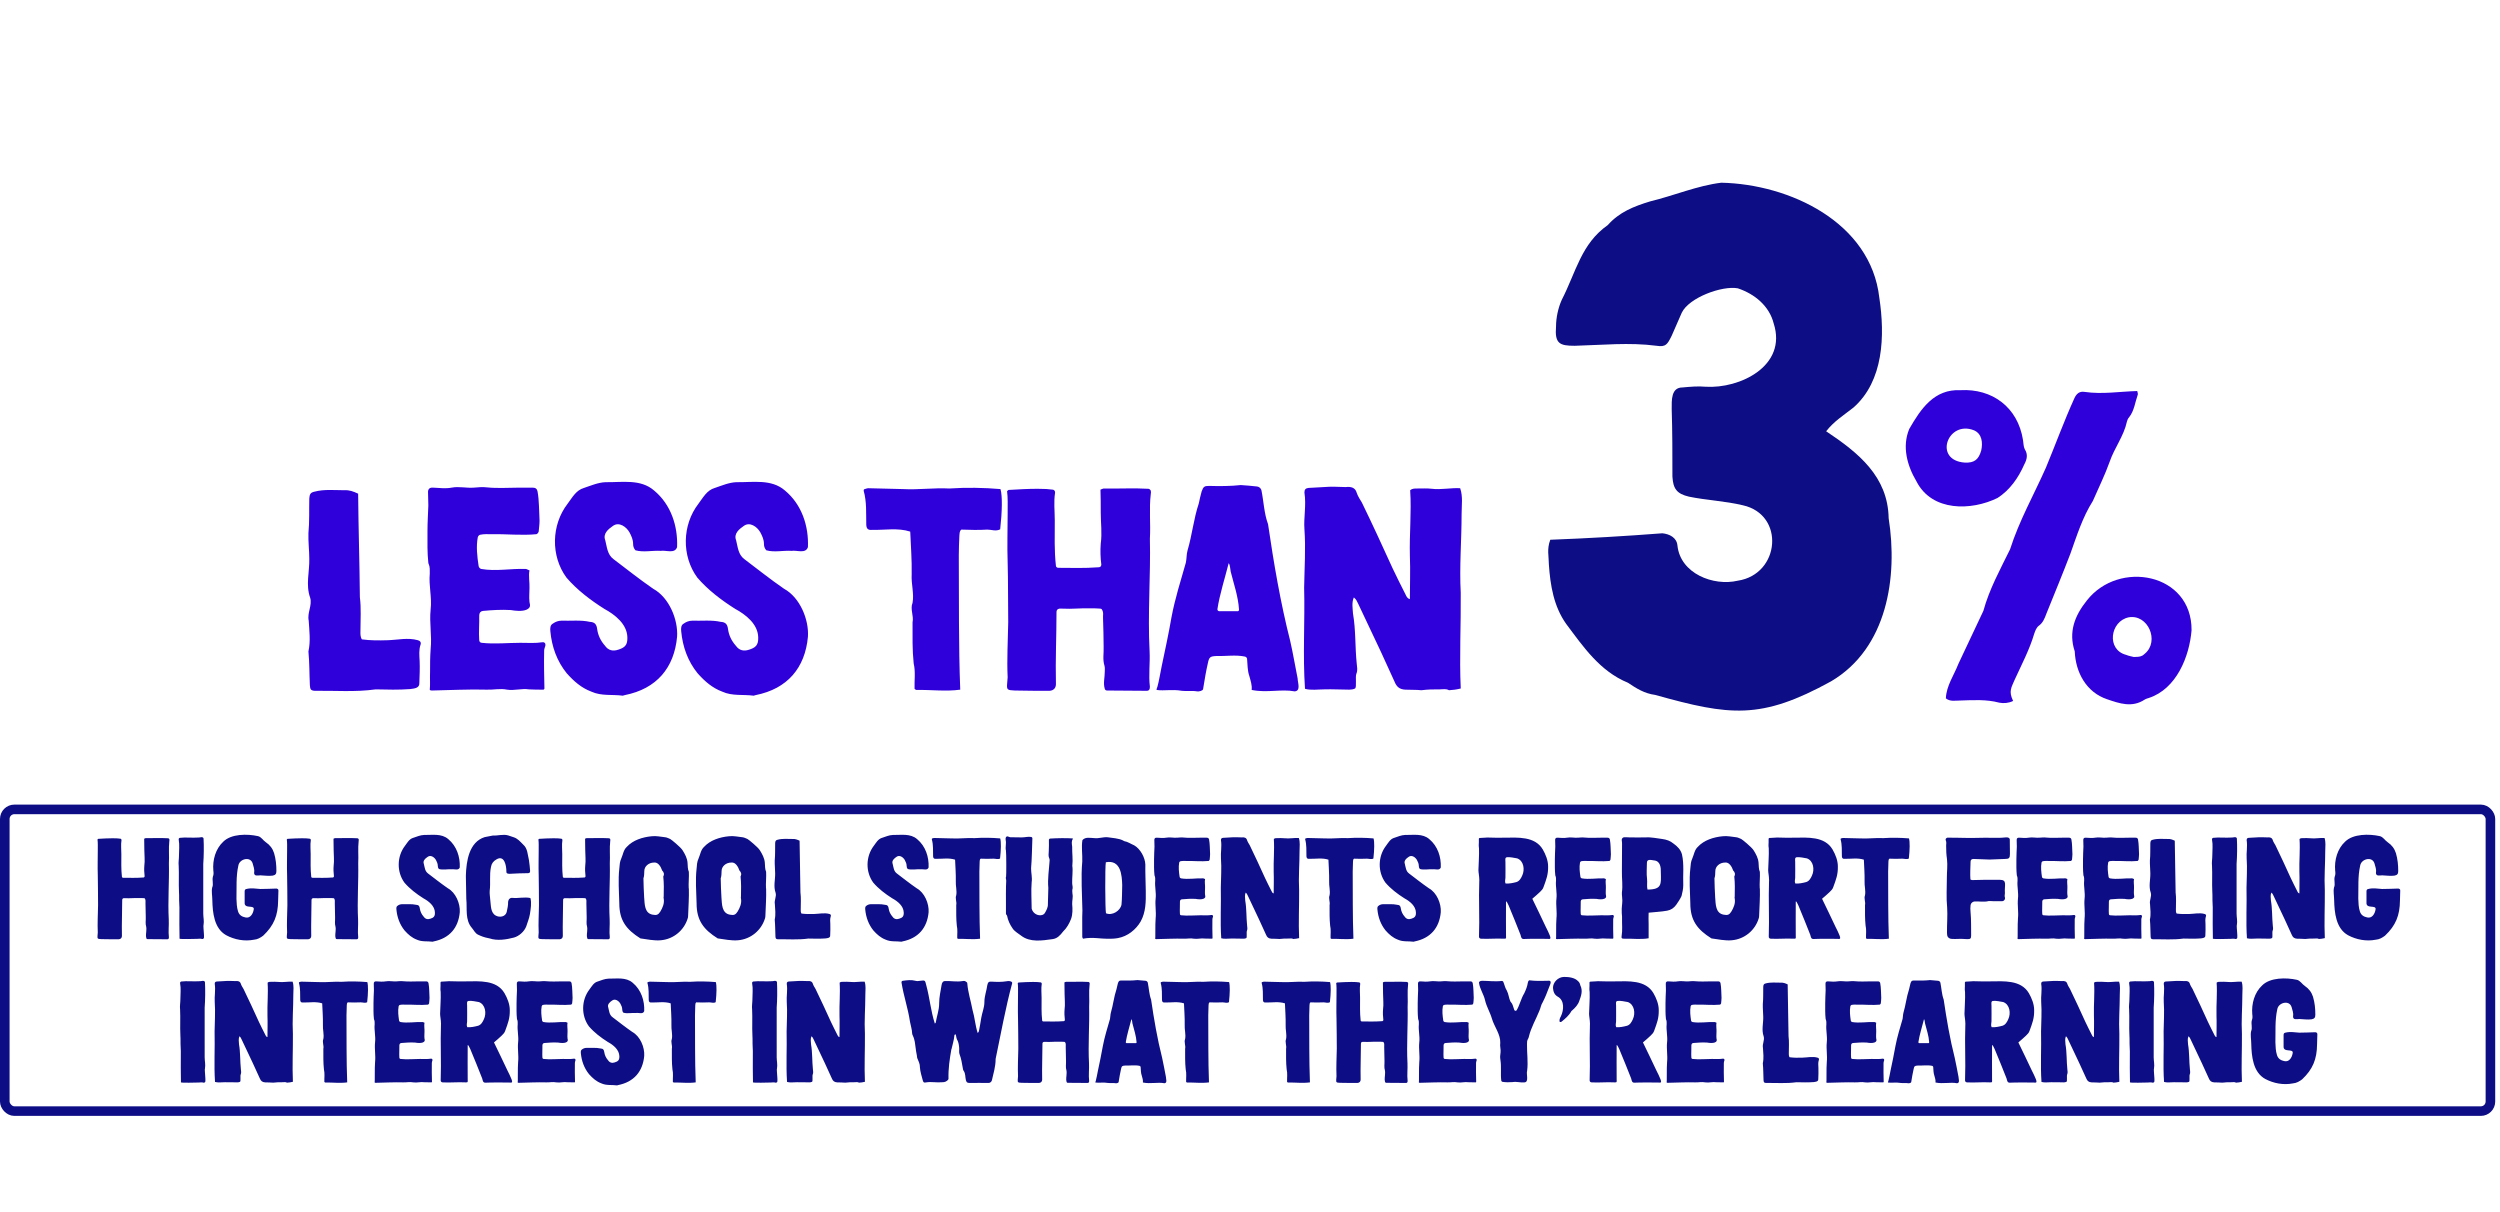
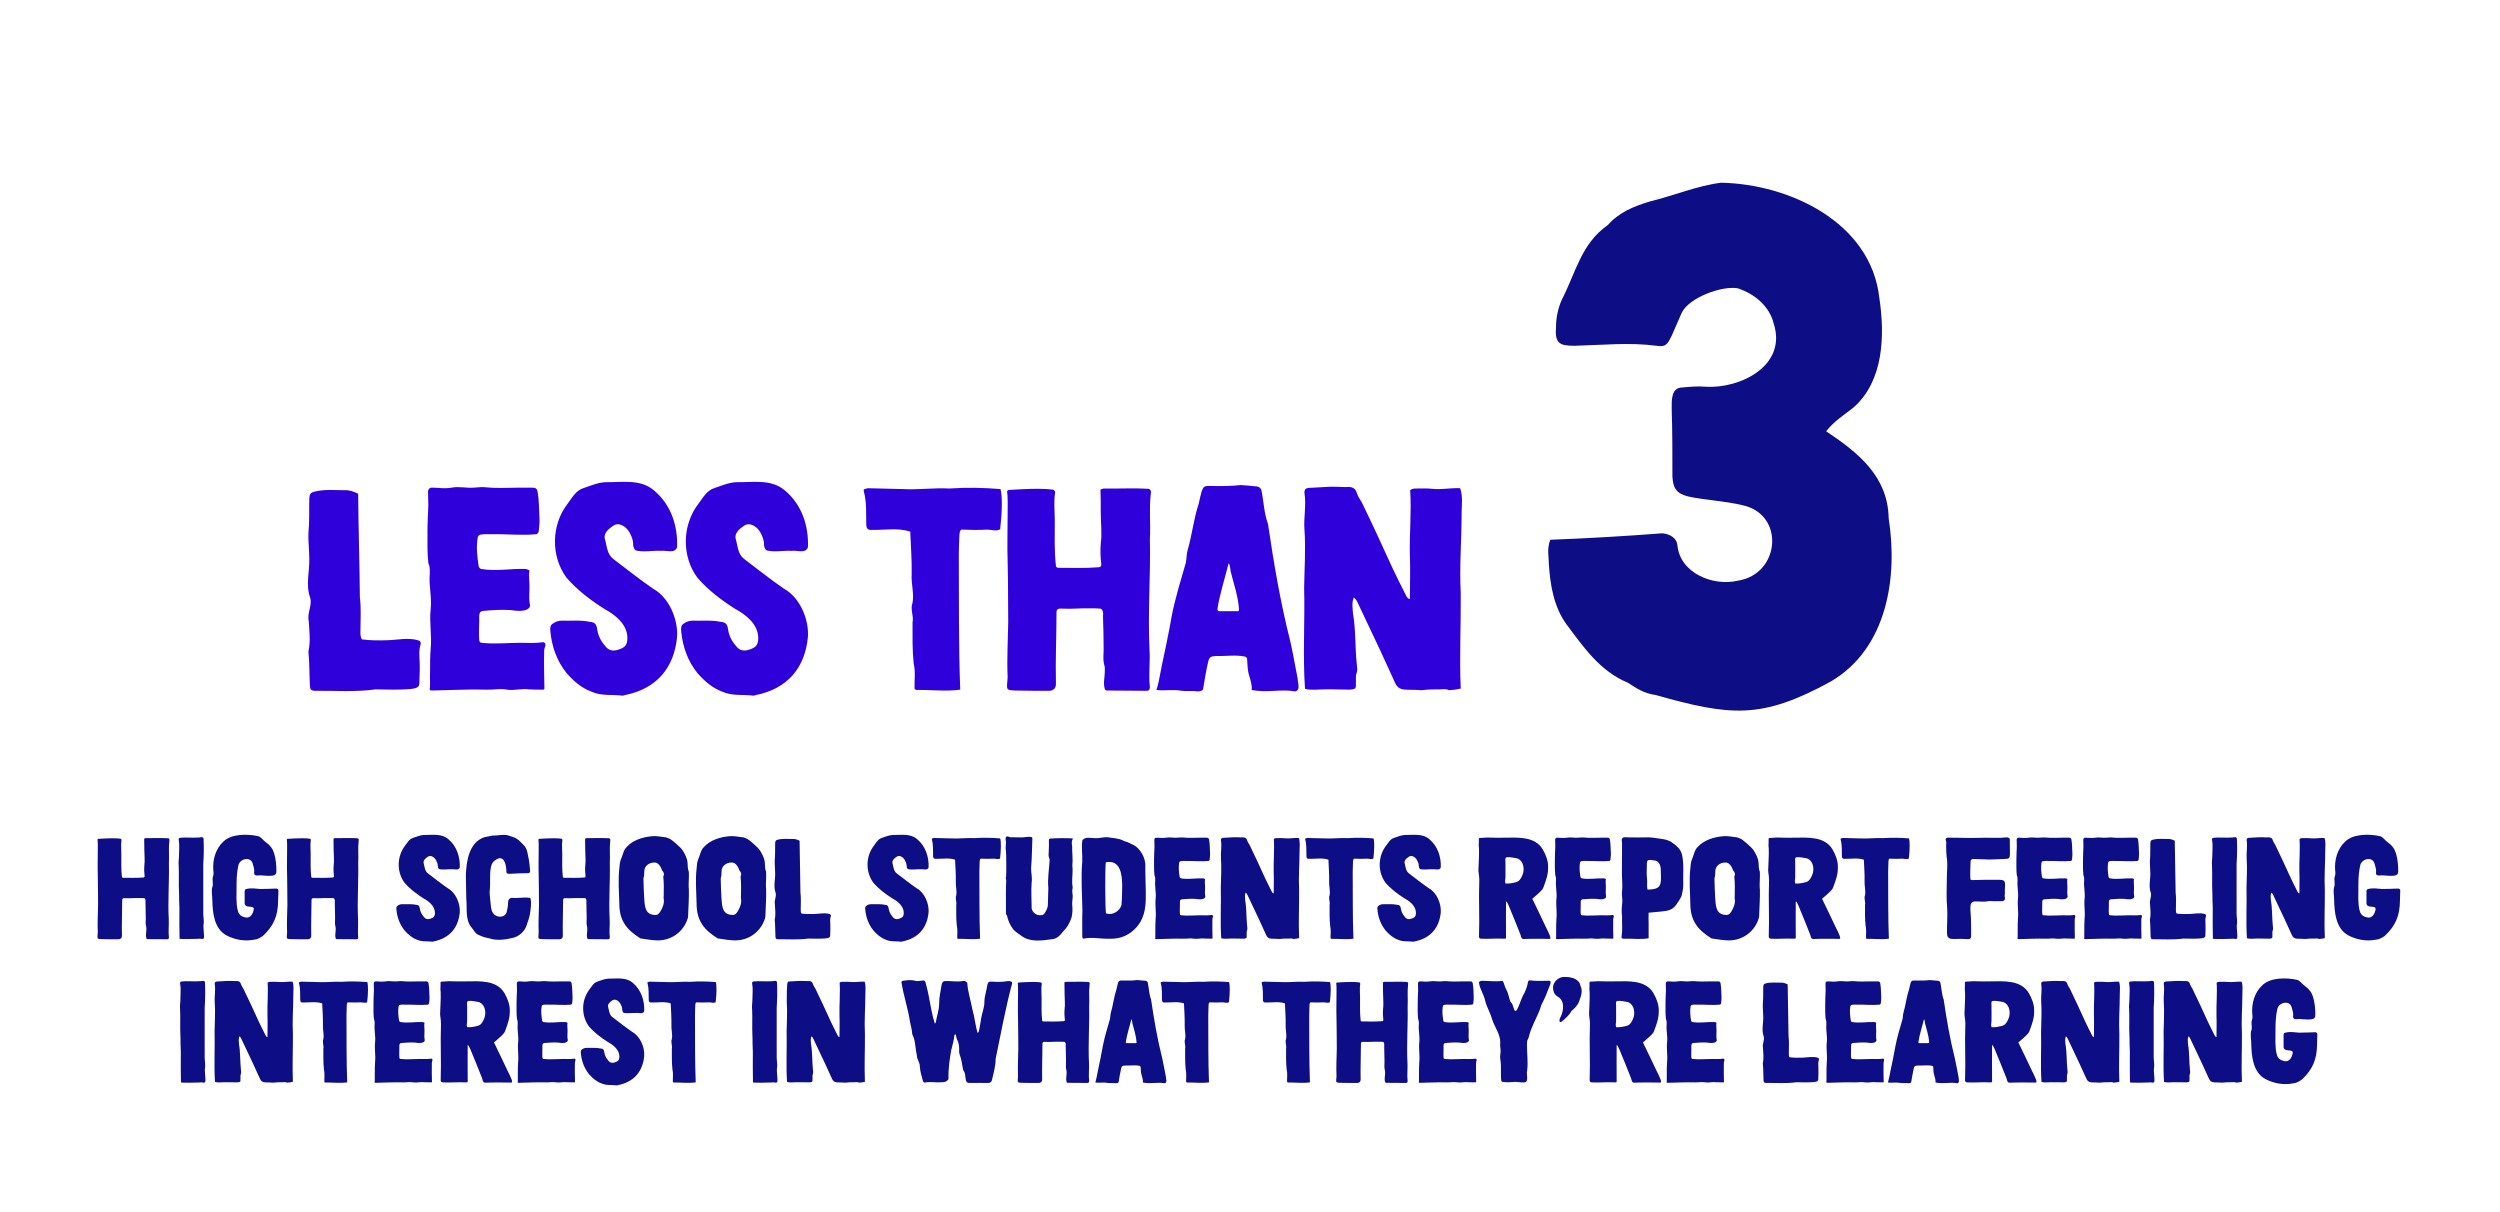
<svg xmlns="http://www.w3.org/2000/svg" width="522" height="253" viewBox="0 0 522 253" fill="none">
-   <rect x="1" y="169" width="519" height="63" rx="2" stroke="#0D0D85" stroke-width="2" />
-   <path d="M24.797 196.12C23.747 196.12 22.217 196.12 21.167 196.09C20.387 196.06 20.327 196 20.357 195.46C20.357 195.22 20.417 194.95 20.417 194.71C20.327 192.82 20.447 190.84 20.477 188.98C20.447 186.91 20.477 184.75 20.417 182.71C20.357 181 20.417 179.29 20.417 177.61V177.55C20.417 176.71 20.447 175.96 20.357 175.27L20.507 175.15C21.497 175.09 22.577 175.03 23.537 175.03C24.287 175.03 24.707 175.06 25.127 175.12C25.277 175.12 25.397 175.3 25.367 175.45C25.217 176.38 25.337 177.4 25.337 178.33V178.36C25.337 179.92 25.277 181.48 25.457 183.07C25.457 183.19 25.577 183.28 25.697 183.28C27.377 183.28 28.277 183.34 29.957 183.22C30.107 183.22 30.197 183.07 30.197 182.95C30.107 182.26 30.077 181.45 30.137 180.76C30.287 179.65 30.137 178.63 30.137 177.49V177.46C30.137 176.59 30.137 175.87 30.107 175.12C30.257 175.06 30.377 175 30.467 175C31.937 175.03 33.677 174.94 35.117 175.03C35.207 175.03 35.297 175.12 35.357 175.21C35.387 175.33 35.387 175.45 35.357 175.6C35.177 177.1 35.357 178.72 35.267 180.25C35.357 184.09 35.027 188.05 35.237 192.01C35.297 193.24 35.117 194.47 35.267 195.7C35.267 195.97 35.177 196.12 34.937 196.12C33.647 196.12 32.087 196.09 30.797 196.09C30.677 196.09 30.587 196.03 30.557 195.91C30.377 195.34 30.557 194.71 30.557 194.14C30.557 193.93 30.587 193.72 30.527 193.51C30.317 192.82 30.467 192.22 30.437 191.5C30.437 190.54 30.407 189.58 30.377 188.62C30.347 188.26 30.467 187.96 30.257 187.63C30.227 187.57 30.137 187.54 30.077 187.54C29.837 187.51 29.297 187.51 29.087 187.51C27.857 187.48 27.257 187.6 26.087 187.54C25.787 187.51 25.517 187.57 25.517 187.9C25.517 190.51 25.397 192.79 25.457 195.43C25.457 195.82 25.217 196.09 24.797 196.12ZM42.201 196.06C41.871 195.97 41.541 196 41.241 196.03C40.671 196.06 37.521 196.12 37.491 196C37.431 194.14 37.461 191.92 37.461 190.06C37.491 189.16 37.401 188.83 37.401 187.93V187.57C37.401 187.18 37.401 186.55 37.371 186.16C37.281 184.39 37.401 182.59 37.311 180.79C37.221 180.07 37.371 179.38 37.371 178.66V178.63C37.371 177.55 37.521 176.41 37.311 175.3C37.281 175.12 37.401 174.97 37.551 174.94C38.661 174.79 40.221 174.97 41.301 174.88C41.661 174.94 42.351 174.58 42.501 175.06C42.591 176.74 42.561 178.72 42.441 180.4C42.471 183.91 42.411 187.21 42.441 190.75C42.441 191.53 42.651 192.31 42.501 193.12C42.441 193.33 42.501 193.69 42.501 193.93C42.531 194.56 42.621 195.16 42.591 195.76C42.591 195.97 42.381 196.09 42.201 196.06ZM53.033 196.21C51.053 196.6 48.983 196.21 47.243 195.28C44.693 193.87 44.393 190.54 44.333 187.93C44.333 187.06 44.123 186.16 44.303 185.32C44.633 184.6 44.243 183.79 44.453 183.04C44.633 182.62 44.603 182.2 44.543 181.75C44.363 179.59 44.993 177.25 46.613 175.75C48.293 174.07 51.653 174.1 53.843 174.58C54.563 174.73 54.923 175.48 55.523 175.87C56.363 176.44 56.933 177.19 57.233 178.15C57.593 179.38 57.713 180.61 57.713 181.87C57.713 182.5 57.503 182.71 56.933 182.83C56.093 182.95 55.223 182.8 54.383 182.77C53.843 182.77 53.003 183.04 53.063 182.17C53.183 181.51 52.913 180.91 52.763 180.31C52.313 178.72 49.973 179.32 49.763 180.76C49.253 183.04 49.433 185.35 49.373 187.66C49.403 188.53 49.433 189.46 49.703 190.3C49.943 191.08 50.513 191.41 51.233 191.56C52.253 191.8 52.823 190.81 52.973 189.94C53.243 188.8 50.963 189.91 51.083 188.44V186.13C51.083 185.77 51.203 185.65 51.593 185.59C52.523 185.38 53.423 185.56 54.353 185.62C55.463 185.59 56.603 185.59 57.713 185.53C57.983 185.56 58.163 185.71 58.133 185.98C58.133 186.67 58.103 187.36 58.073 188.05C58.043 191.14 57.203 193.24 54.953 195.37C54.383 195.79 53.783 196.15 53.033 196.21ZM64.326 196.12C63.276 196.12 61.746 196.12 60.697 196.09C59.916 196.06 59.856 196 59.886 195.46C59.886 195.22 59.947 194.95 59.947 194.71C59.856 192.82 59.977 190.84 60.007 188.98C59.977 186.91 60.007 184.75 59.947 182.71C59.886 181 59.947 179.29 59.947 177.61V177.55C59.947 176.71 59.977 175.96 59.886 175.27L60.036 175.15C61.026 175.09 62.106 175.03 63.066 175.03C63.816 175.03 64.237 175.06 64.656 175.12C64.806 175.12 64.927 175.3 64.897 175.45C64.746 176.38 64.867 177.4 64.867 178.33V178.36C64.867 179.92 64.806 181.48 64.987 183.07C64.987 183.19 65.106 183.28 65.227 183.28C66.906 183.28 67.806 183.34 69.487 183.22C69.636 183.22 69.727 183.07 69.727 182.95C69.636 182.26 69.606 181.45 69.666 180.76C69.817 179.65 69.666 178.63 69.666 177.49V177.46C69.666 176.59 69.666 175.87 69.636 175.12C69.787 175.06 69.906 175 69.996 175C71.466 175.03 73.207 174.94 74.647 175.03C74.737 175.03 74.826 175.12 74.886 175.21C74.916 175.33 74.916 175.45 74.886 175.6C74.707 177.1 74.886 178.72 74.796 180.25C74.886 184.09 74.556 188.05 74.766 192.01C74.826 193.24 74.647 194.47 74.796 195.7C74.796 195.97 74.707 196.12 74.466 196.12C73.177 196.12 71.617 196.09 70.326 196.09C70.207 196.09 70.117 196.03 70.087 195.91C69.906 195.34 70.087 194.71 70.087 194.14C70.087 193.93 70.117 193.72 70.056 193.51C69.847 192.82 69.996 192.22 69.966 191.5C69.966 190.54 69.936 189.58 69.906 188.62C69.876 188.26 69.996 187.96 69.787 187.63C69.757 187.57 69.666 187.54 69.606 187.54C69.367 187.51 68.826 187.51 68.617 187.51C67.386 187.48 66.787 187.6 65.617 187.54C65.317 187.51 65.046 187.57 65.046 187.9C65.046 190.51 64.927 192.79 64.987 195.43C64.987 195.82 64.746 196.09 64.326 196.12ZM90.331 196.63C89.251 196.48 88.111 196.69 87.061 196.21C86.011 195.82 85.231 195.13 84.481 194.29C83.461 193.03 82.921 191.53 82.771 189.91C82.741 189.61 82.741 189.25 83.041 189.1C83.281 188.92 83.611 188.8 83.911 188.8C84.931 188.83 85.951 188.71 86.881 188.92C87.421 188.95 87.601 189.19 87.661 189.7C87.751 190.33 88.021 190.9 88.471 191.41C88.831 191.92 89.311 192.01 89.851 191.83C90.511 191.62 90.841 191.38 90.811 190.54C90.781 189.16 89.521 188.17 88.411 187.57C86.941 186.64 85.561 185.59 84.451 184.3C82.801 182.05 82.861 178.81 84.571 176.59C85.051 175.96 85.441 175.18 86.281 174.94C87.001 174.7 87.751 174.37 88.531 174.34C90.241 174.37 92.191 173.98 93.601 175.21C95.371 176.68 96.091 178.93 96.001 181.12C95.761 181.84 94.861 181.42 94.291 181.51C93.451 181.45 92.491 181.69 91.651 181.45C91.471 181.24 91.411 181.03 91.411 180.79C91.411 180.34 91.231 179.95 91.021 179.56C90.691 178.99 89.941 178.45 89.311 178.9C88.831 179.23 88.231 179.71 88.501 180.4C88.681 181.09 88.711 181.9 89.371 182.38C90.721 183.4 92.071 184.48 93.511 185.47C95.161 186.37 96.121 188.68 96.001 190.48C95.701 193.72 93.871 195.91 90.541 196.57C90.481 196.57 90.391 196.63 90.331 196.63ZM102.222 195.94C100.932 195.7 100.422 195.43 99.882 195.19C99.222 194.92 98.952 194.23 98.532 193.75C97.062 192.07 97.572 189.73 97.362 187.69C97.362 186.07 97.272 184.45 97.272 182.86C97.362 179.86 97.902 175.84 101.202 174.79C101.532 174.7 102.582 174.55 102.912 174.46C103.962 174.52 105.042 174.13 106.092 174.43C106.482 174.55 106.872 174.67 107.262 174.82C108.102 175.09 108.642 175.75 109.242 176.35C110.172 177.13 110.172 178.48 110.442 179.59C110.562 180.31 110.622 181.06 110.682 181.78C110.712 182.17 110.592 182.32 110.202 182.32C109.002 182.35 107.832 182.35 106.662 182.44C106.302 182.47 105.672 182.5 105.732 181.96C105.732 180.73 105.312 178.45 103.662 179.44C103.032 179.8 102.642 180.28 102.522 181C102.162 182.65 102.462 184.33 102.252 185.98C102.192 186.67 102.342 187.3 102.372 187.96C102.522 189.04 102.402 190.57 103.512 191.17C104.292 191.62 105.522 191.44 105.792 190.45C105.942 189.79 106.122 188.98 106.092 188.29C106.152 187.78 106.482 187.42 107.022 187.48C108.192 187.6 109.572 187.24 110.742 187.51C111.042 188.47 110.802 189.85 110.652 190.84C110.502 191.77 110.142 192.58 109.872 193.45C109.452 194.53 108.372 195.46 107.322 195.76C105.732 196.18 103.842 196.48 102.222 195.94ZM116.857 196.12C115.807 196.12 114.277 196.12 113.227 196.09C112.447 196.06 112.387 196 112.417 195.46C112.417 195.22 112.477 194.95 112.477 194.71C112.387 192.82 112.507 190.84 112.537 188.98C112.507 186.91 112.537 184.75 112.477 182.71C112.417 181 112.477 179.29 112.477 177.61V177.55C112.477 176.71 112.507 175.96 112.417 175.27L112.567 175.15C113.557 175.09 114.637 175.03 115.597 175.03C116.347 175.03 116.767 175.06 117.187 175.12C117.337 175.12 117.457 175.3 117.427 175.45C117.277 176.38 117.397 177.4 117.397 178.33V178.36C117.397 179.92 117.337 181.48 117.517 183.07C117.517 183.19 117.637 183.28 117.757 183.28C119.437 183.28 120.337 183.34 122.017 183.22C122.167 183.22 122.257 183.07 122.257 182.95C122.167 182.26 122.137 181.45 122.197 180.76C122.347 179.65 122.197 178.63 122.197 177.49V177.46C122.197 176.59 122.197 175.87 122.167 175.12C122.317 175.06 122.437 175 122.527 175C123.997 175.03 125.737 174.94 127.177 175.03C127.267 175.03 127.357 175.12 127.417 175.21C127.447 175.33 127.447 175.45 127.417 175.6C127.237 177.1 127.417 178.72 127.327 180.25C127.417 184.09 127.087 188.05 127.297 192.01C127.357 193.24 127.177 194.47 127.327 195.7C127.327 195.97 127.237 196.12 126.997 196.12C125.707 196.12 124.147 196.09 122.857 196.09C122.737 196.09 122.647 196.03 122.617 195.91C122.437 195.34 122.617 194.71 122.617 194.14C122.617 193.93 122.647 193.72 122.587 193.51C122.377 192.82 122.527 192.22 122.497 191.5C122.497 190.54 122.467 189.58 122.437 188.62C122.407 188.26 122.527 187.96 122.317 187.63C122.287 187.57 122.197 187.54 122.137 187.54C121.897 187.51 121.357 187.51 121.147 187.51C119.917 187.48 119.317 187.6 118.147 187.54C117.847 187.51 117.577 187.57 117.577 187.9C117.577 190.51 117.457 192.79 117.517 195.43C117.517 195.82 117.277 196.09 116.857 196.12ZM137.951 196.33C136.571 196.45 135.071 196.12 133.721 195.94C130.751 194.08 129.311 192.16 129.311 188.62C129.251 186.19 129.041 183.76 129.311 181.36C129.371 180.64 129.401 179.92 129.731 179.23C130.091 178.42 130.181 177.46 130.871 176.83C132.161 175.42 134.171 174.79 136.061 174.61C137.021 174.49 137.981 174.73 138.911 174.82C139.211 174.85 139.661 175.06 139.931 175.18C140.111 175.24 142.121 176.89 142.511 177.52C143.021 178.33 143.501 179.2 143.561 180.16C143.621 180.79 143.561 181.42 143.831 182.05C143.891 183.16 143.741 184.36 143.801 185.5H143.831C143.891 187.39 143.741 189.28 143.681 191.17C143.681 191.41 143.651 191.65 143.561 191.86C142.811 194.2 140.711 196.09 137.951 196.33ZM134.351 183.4C134.351 184.72 134.441 186.07 134.501 187.39C134.621 188.77 134.531 190.69 136.301 190.99C137.081 191.14 137.441 191.02 137.861 190.36C138.371 189.52 138.761 188.62 138.581 187.6C138.521 187.45 138.581 187.3 138.581 187.15C138.611 185.77 138.641 184.36 138.491 183.01C138.761 182.53 138.611 182.11 138.251 181.75C138.011 181.03 137.441 179.98 136.571 180.1C135.431 180.1 134.531 180.91 134.531 181.87C134.501 182.38 134.531 182.89 134.351 183.4ZM154.087 196.33C152.707 196.45 151.207 196.12 149.857 195.94C146.887 194.08 145.447 192.16 145.447 188.62C145.387 186.19 145.177 183.76 145.447 181.36C145.507 180.64 145.537 179.92 145.867 179.23C146.227 178.42 146.317 177.46 147.007 176.83C148.297 175.42 150.307 174.79 152.197 174.61C153.157 174.49 154.117 174.73 155.047 174.82C155.347 174.85 155.797 175.06 156.067 175.18C156.247 175.24 158.257 176.89 158.647 177.52C159.157 178.33 159.637 179.2 159.697 180.16C159.757 180.79 159.697 181.42 159.967 182.05C160.027 183.16 159.877 184.36 159.937 185.5H159.967C160.027 187.39 159.877 189.28 159.817 191.17C159.817 191.41 159.787 191.65 159.697 191.86C158.947 194.2 156.847 196.09 154.087 196.33ZM150.487 183.4C150.487 184.72 150.577 186.07 150.637 187.39C150.757 188.77 150.667 190.69 152.437 190.99C153.217 191.14 153.577 191.02 153.997 190.36C154.507 189.52 154.897 188.62 154.717 187.6C154.657 187.45 154.717 187.3 154.717 187.15C154.747 185.77 154.777 184.36 154.627 183.01C154.897 182.53 154.747 182.11 154.387 181.75C154.147 181.03 153.577 179.98 152.707 180.1C151.567 180.1 150.667 180.91 150.667 181.87C150.637 182.38 150.667 182.89 150.487 183.4ZM162.423 196.12C162.003 196.09 161.943 195.97 161.913 195.52C161.853 194.26 161.883 193.3 161.763 192.01C162.003 190.93 161.853 189.85 161.793 188.8C161.613 187.99 162.183 187.18 161.943 186.4C161.463 185.05 161.883 183.7 161.853 182.35C161.853 181.45 161.733 180.55 161.763 179.65C161.883 178.45 161.823 177.25 161.853 176.05C161.883 175.6 161.973 175.42 162.393 175.33C163.413 175.06 164.493 175.18 165.543 175.18C166.023 175.15 166.443 175.3 166.953 175.54C166.983 179.17 167.103 182.74 167.133 186.34C167.283 187.51 167.193 188.68 167.193 189.88C167.193 190.15 167.163 190.45 167.343 190.75C168.213 190.87 169.113 190.87 170.013 190.84C171.093 190.81 172.143 190.54 173.193 190.84C173.433 190.9 173.553 191.08 173.463 191.32C173.283 191.86 173.343 192.43 173.373 193C173.403 193.75 173.373 194.53 173.343 195.31C173.373 195.85 172.803 195.88 172.383 195.94C171.183 196.03 169.983 196 168.783 195.97C166.653 196.27 164.522 196.09 162.423 196.12ZM188.222 196.63C187.142 196.48 186.002 196.69 184.952 196.21C183.902 195.82 183.122 195.13 182.372 194.29C181.352 193.03 180.812 191.53 180.662 189.91C180.632 189.61 180.632 189.25 180.932 189.1C181.172 188.92 181.502 188.8 181.802 188.8C182.822 188.83 183.842 188.71 184.772 188.92C185.312 188.95 185.492 189.19 185.552 189.7C185.642 190.33 185.912 190.9 186.362 191.41C186.722 191.92 187.202 192.01 187.742 191.83C188.402 191.62 188.732 191.38 188.702 190.54C188.672 189.16 187.412 188.17 186.302 187.57C184.832 186.64 183.452 185.59 182.342 184.3C180.692 182.05 180.752 178.81 182.462 176.59C182.942 175.96 183.332 175.18 184.172 174.94C184.892 174.7 185.642 174.37 186.422 174.34C188.132 174.37 190.082 173.98 191.492 175.21C193.262 176.68 193.982 178.93 193.892 181.12C193.652 181.84 192.752 181.42 192.182 181.51C191.342 181.45 190.382 181.69 189.542 181.45C189.362 181.24 189.302 181.03 189.302 180.79C189.302 180.34 189.122 179.95 188.912 179.56C188.582 178.99 187.832 178.45 187.202 178.9C186.722 179.23 186.122 179.71 186.392 180.4C186.572 181.09 186.602 181.9 187.262 182.38C188.612 183.4 189.962 184.48 191.402 185.47C193.052 186.37 194.012 188.68 193.892 190.48C193.592 193.72 191.762 195.91 188.432 196.57C188.372 196.57 188.282 196.63 188.222 196.63ZM200.052 196.03C199.992 196.03 199.962 195.97 199.872 195.91C199.842 195.07 199.992 194.14 199.782 193.27C199.632 191.86 199.662 190.42 199.662 188.98C199.812 188.29 199.392 187.6 199.662 186.94C199.842 185.98 199.512 184.96 199.572 183.97C199.602 182.47 199.482 181 199.422 179.5C198.132 179.08 196.752 179.35 195.432 179.32C195.042 179.35 194.862 179.23 194.832 178.81C194.802 177.61 194.892 176.41 194.562 175.24C194.562 175.21 194.562 175.18 194.592 175.09C194.712 175.06 194.892 174.97 195.042 174.97L198.672 175.06C200.292 175.15 201.882 174.91 203.502 175C205.272 174.88 207.102 174.91 208.842 175.06C209.052 175.75 209.022 177.4 208.812 179.26C208.362 179.5 207.912 179.29 207.462 179.29C206.562 179.35 205.662 179.32 204.762 179.29C204.552 179.44 204.582 179.68 204.552 179.92C204.522 180.61 204.492 181.3 204.492 181.99C204.522 186.67 204.462 191.35 204.642 196C203.142 196.21 201.582 196 200.052 196.03ZM219.761 196.09C217.601 196.39 215.081 196.81 213.221 195.37C212.621 194.89 211.871 194.53 211.421 193.84C210.881 193.06 210.461 192.19 210.281 191.23L210.191 191.05C210.041 190.93 210.041 190.81 210.041 190.66V188.56C210.041 188.5 210.011 185.08 210.101 183.88C210.101 183.61 209.921 183.31 210.071 183.04C210.131 182.89 210.131 178.12 210.041 177.61C209.861 176.86 210.161 176.14 209.981 175.39C209.951 175.18 209.951 174.97 210.071 174.76C210.161 174.67 210.281 174.61 210.401 174.64C210.671 174.73 210.881 174.85 211.181 174.82C211.901 174.79 212.651 174.88 213.371 174.85C214.001 174.85 214.691 174.64 215.321 174.76C215.471 174.79 215.561 174.91 215.561 175.06C215.471 177.13 215.471 179.23 215.291 181.3V181.33C215.291 182.29 215.561 183.25 215.411 184.21C215.261 186.04 215.411 187.87 215.411 189.73C215.411 189.76 215.411 189.79 215.441 189.82C215.681 190.6 216.431 191.14 217.241 191.11C217.661 191.08 217.961 190.96 218.171 190.63C218.501 190.06 218.831 189.46 218.801 188.77C218.801 188.23 218.891 185.89 218.891 185.41C218.711 183.46 219.041 181.57 219.161 179.65C219.161 179.53 219.161 179.38 219.101 179.26C218.861 178.78 218.951 178.27 218.981 177.76C219.041 176.95 219.011 176.2 219.011 175.39C219.011 175.24 219.131 175.09 219.311 175.09C220.751 175 222.611 174.97 223.961 175.06L224.021 175.15C223.661 175.69 223.811 176.23 223.871 176.8V176.83C223.841 178.15 224.051 179.44 223.901 180.76C223.871 180.79 223.901 180.79 223.901 180.82C224.051 181.81 223.841 183.25 223.871 184.27C223.841 184.69 224.021 185.11 223.961 185.5C223.841 185.89 223.901 186.25 223.931 186.64C224.081 187.36 223.841 188.05 223.871 188.77C223.961 189.82 223.991 190.9 223.631 191.89C223.241 192.88 222.731 193.78 221.951 194.53C221.381 195.28 220.751 195.97 219.761 196.09ZM226.128 196C226.068 195.85 225.978 195.76 225.978 195.64C226.008 193.81 225.918 191.95 226.008 190.12C225.948 186.88 225.677 183.13 225.978 179.89C226.038 178.39 225.768 176.92 226.008 175.42C226.638 174.7 227.598 174.97 228.498 175C229.428 175.12 230.328 174.73 231.288 174.82C232.248 174.97 233.568 175.03 234.468 175.48C234.558 175.54 234.648 175.6 234.738 175.63C235.488 175.75 236.088 176.2 236.808 176.5C238.098 177.22 239.088 179.05 239.148 180.49C239.118 182.2 239.208 183.91 239.238 186.04C239.268 188.23 239.268 190.45 238.158 192.43C237.168 194.11 235.458 195.52 233.388 195.88C232.038 196.12 230.418 196 229.038 195.88C228.108 195.82 227.238 195.79 226.128 196ZM230.898 180.04C230.718 180.91 230.748 189.85 230.928 190.69C232.218 191.26 233.928 190.18 234.168 188.89C234.288 187.72 234.288 186.01 234.318 184.81C234.258 182.77 234.048 179.44 230.898 180.04ZM241.417 196.09C241.327 196.09 241.207 196.06 241.207 196C241.267 195.46 241.207 194.86 241.237 194.17C241.237 193.36 241.237 192.58 241.297 191.77C241.447 190.33 241.147 189.07 241.297 187.63C241.447 186.37 241.087 185.14 241.207 183.88C241.207 183.55 241.237 183.19 241.087 182.86C241.057 182.83 241.057 182.8 241.057 182.77C240.937 181.66 240.967 180.61 240.967 179.5V179.47C240.967 178.51 241.027 177.73 241.057 176.77C241.057 176.32 241.027 175.9 241.027 175.45C240.997 175.06 241.177 174.88 241.567 174.91C242.227 174.94 242.857 175.03 243.487 174.91C244.267 174.76 245.017 174.97 245.797 174.91C246.247 174.88 246.697 174.82 247.147 174.88C248.287 175 249.427 174.91 250.567 174.91H251.947C252.247 174.91 252.397 175.03 252.457 175.3C252.637 176.29 252.607 177.34 252.667 178.36C252.667 178.75 252.607 179.11 252.577 179.5C252.547 179.59 252.457 179.74 252.337 179.77C250.807 179.92 249.217 179.74 247.657 179.77C247.267 179.77 246.877 179.74 246.457 179.83C246.337 179.86 246.247 179.98 246.217 180.1C246.037 181.09 246.157 182.08 246.307 183.1C246.337 183.25 246.457 183.37 246.577 183.4C248.107 183.67 249.667 183.34 251.227 183.4C251.347 183.4 251.497 183.52 251.617 183.55C251.497 184.09 251.647 184.87 251.617 185.38C251.617 185.89 251.557 186.34 251.617 186.85C251.737 187.3 251.677 187.48 251.287 187.66C250.837 187.84 250.177 187.78 249.667 187.69C248.707 187.63 247.717 187.69 246.757 187.78C246.457 187.84 246.337 187.99 246.367 188.56C246.397 188.62 246.307 190.15 246.367 190.81C246.367 190.99 246.487 191.11 246.637 191.11C247.927 191.26 249.397 191.11 250.627 191.11H250.717C251.467 191.11 252.217 191.17 252.967 191.05C253.207 191.02 253.327 191.2 253.267 191.44C253.207 191.62 253.147 191.77 253.147 191.95C253.117 193.45 253.147 194.41 253.177 195.91C253.147 195.91 253.117 196 253.087 196C252.577 196 252.067 196 251.557 195.97C250.807 195.85 250.027 196.12 249.277 196C248.557 195.85 247.867 196.03 247.147 196C245.467 195.94 243.097 196.06 241.417 196.09ZM267.146 196.06C266.606 196 266.036 196.03 265.466 196C264.866 195.97 264.566 195.7 264.356 195.19C263.876 194.17 263.426 193.12 262.916 192.04L260.576 187.09C260.456 186.85 260.366 186.58 260.096 186.37C259.856 186.91 259.976 187.51 260.006 188.05C260.306 189.76 260.216 191.56 260.396 193.27C260.426 193.63 260.516 193.96 260.366 194.32C260.216 194.65 260.426 195.76 260.216 195.88C260.036 195.97 259.826 196 259.616 196C258.746 196 257.876 195.94 257.006 195.97C256.376 195.97 255.596 196.09 254.996 195.91C254.756 192.43 254.996 188.86 254.906 185.35C254.936 183.34 255.086 181.3 254.936 179.23C254.846 178.06 255.146 176.74 254.936 175.42C254.936 175.12 255.056 174.97 255.356 174.94L257.486 174.82C258.116 174.79 258.596 174.85 259.256 174.85C259.766 174.79 260.246 174.88 260.396 175.45C260.516 175.81 260.756 176.17 260.936 176.47C262.076 178.81 263.066 180.97 264.146 183.34C264.566 184.24 265.046 185.17 265.496 186.07C265.586 186.25 265.646 186.46 265.946 186.55C265.946 184.96 266.006 183.58 265.946 182.02C265.886 179.74 266.126 177.46 265.976 175.18C266.186 175 266.426 175 266.696 175C267.236 175 267.716 174.97 268.256 175.03C269.126 175.15 270.326 174.91 271.196 174.97C271.496 175.84 271.346 176.74 271.346 177.67C271.346 180.4 271.106 183.16 271.256 185.89C271.286 189.16 271.106 192.64 271.256 195.88C270.776 196 270.446 196.03 270.026 196.06C269.726 195.88 269.366 195.97 269.066 195.97C268.346 195.97 267.866 195.97 267.146 196.06ZM278.005 196.03C277.945 196.03 277.915 195.97 277.825 195.91C277.795 195.07 277.945 194.14 277.735 193.27C277.585 191.86 277.615 190.42 277.615 188.98C277.765 188.29 277.345 187.6 277.615 186.94C277.795 185.98 277.465 184.96 277.525 183.97C277.555 182.47 277.435 181 277.375 179.5C276.085 179.08 274.705 179.35 273.385 179.32C272.995 179.35 272.815 179.23 272.785 178.81C272.755 177.61 272.845 176.41 272.515 175.24C272.515 175.21 272.515 175.18 272.545 175.09C272.665 175.06 272.845 174.97 272.995 174.97L276.625 175.06C278.245 175.15 279.835 174.91 281.455 175C283.225 174.88 285.055 174.91 286.795 175.06C287.005 175.75 286.975 177.4 286.765 179.26C286.315 179.5 285.865 179.29 285.415 179.29C284.515 179.35 283.615 179.32 282.715 179.29C282.505 179.44 282.535 179.68 282.505 179.92C282.475 180.61 282.445 181.3 282.445 181.99C282.475 186.67 282.415 191.35 282.595 196C281.095 196.21 279.535 196 278.005 196.03ZM295.165 196.63C294.085 196.48 292.945 196.69 291.895 196.21C290.845 195.82 290.065 195.13 289.315 194.29C288.295 193.03 287.755 191.53 287.605 189.91C287.575 189.61 287.575 189.25 287.875 189.1C288.115 188.92 288.445 188.8 288.745 188.8C289.765 188.83 290.785 188.71 291.715 188.92C292.255 188.95 292.435 189.19 292.495 189.7C292.585 190.33 292.855 190.9 293.305 191.41C293.665 191.92 294.145 192.01 294.685 191.83C295.345 191.62 295.675 191.38 295.645 190.54C295.615 189.16 294.355 188.17 293.245 187.57C291.775 186.64 290.395 185.59 289.285 184.3C287.635 182.05 287.695 178.81 289.405 176.59C289.885 175.96 290.275 175.18 291.115 174.94C291.835 174.7 292.585 174.37 293.365 174.34C295.075 174.37 297.025 173.98 298.435 175.21C300.205 176.68 300.925 178.93 300.835 181.12C300.595 181.84 299.695 181.42 299.125 181.51C298.285 181.45 297.325 181.69 296.485 181.45C296.305 181.24 296.245 181.03 296.245 180.79C296.245 180.34 296.065 179.95 295.855 179.56C295.525 178.99 294.775 178.45 294.145 178.9C293.665 179.23 293.065 179.71 293.335 180.4C293.515 181.09 293.545 181.9 294.205 182.38C295.555 183.4 296.905 184.48 298.345 185.47C299.995 186.37 300.955 188.68 300.835 190.48C300.535 193.72 298.705 195.91 295.375 196.57C295.315 196.57 295.225 196.63 295.165 196.63ZM318.295 196.06C317.635 196.12 317.635 195.73 317.485 195.19C316.735 193.3 315.835 191.02 314.995 189.04C314.875 188.74 314.455 187.9 314.455 188.32C314.425 190.27 314.455 193.45 314.455 195.43C314.485 195.94 314.515 196.03 313.975 196C312.385 195.91 310.765 196.09 309.235 196C308.965 196 308.785 195.79 308.815 195.52C308.965 191.56 308.725 187.93 308.875 183.94C308.875 183.85 308.905 183.73 308.875 183.64C308.875 183.01 308.695 182.14 308.695 181.69C308.725 180.16 308.875 178.66 308.815 177.13C308.695 176.41 308.815 176.17 308.785 175.45C308.785 175.3 308.725 175 308.935 174.97C310.105 174.94 310.405 174.85 310.765 174.88C311.905 174.94 312.895 174.91 314.065 174.91C316.915 174.88 320.485 174.58 322.135 177.37C322.735 178.42 323.245 179.65 323.245 180.91C323.275 182.62 322.885 183.58 322.285 185.23C322.165 185.65 321.805 185.98 321.535 186.25C321.055 186.73 320.485 187.18 319.945 187.66C320.875 189.55 321.955 191.83 322.765 193.54C323.065 194.14 323.365 194.71 323.605 195.34C323.965 196.3 323.485 196 322.915 196.03C321.835 196.03 319.375 196 318.295 196.06ZM314.335 183.28C314.335 183.64 314.155 184.06 314.365 184.48C315.115 184.54 315.925 184.36 316.615 184.18C317.245 184 317.605 183.37 317.845 182.8C318.415 181.6 318.175 179.74 316.795 179.23C316.075 179.11 315.355 178.93 314.665 178.99C314.185 179.02 314.335 179.62 314.335 179.95C314.335 181.09 314.365 182.14 314.335 183.28ZM325.105 196.09C325.015 196.09 324.895 196.06 324.895 196C324.955 195.46 324.895 194.86 324.925 194.17C324.925 193.36 324.925 192.58 324.985 191.77C325.135 190.33 324.835 189.07 324.985 187.63C325.135 186.37 324.775 185.14 324.895 183.88C324.895 183.55 324.925 183.19 324.775 182.86C324.745 182.83 324.745 182.8 324.745 182.77C324.625 181.66 324.655 180.61 324.655 179.5V179.47C324.655 178.51 324.715 177.73 324.745 176.77C324.745 176.32 324.715 175.9 324.715 175.45C324.685 175.06 324.865 174.88 325.255 174.91C325.915 174.94 326.545 175.03 327.175 174.91C327.955 174.76 328.705 174.97 329.485 174.91C329.935 174.88 330.385 174.82 330.835 174.88C331.975 175 333.115 174.91 334.255 174.91H335.635C335.935 174.91 336.085 175.03 336.145 175.3C336.325 176.29 336.295 177.34 336.355 178.36C336.355 178.75 336.295 179.11 336.265 179.5C336.235 179.59 336.145 179.74 336.025 179.77C334.495 179.92 332.905 179.74 331.345 179.77C330.955 179.77 330.565 179.74 330.145 179.83C330.025 179.86 329.935 179.98 329.905 180.1C329.725 181.09 329.845 182.08 329.995 183.1C330.025 183.25 330.145 183.37 330.265 183.4C331.795 183.67 333.355 183.34 334.915 183.4C335.035 183.4 335.185 183.52 335.305 183.55C335.185 184.09 335.335 184.87 335.305 185.38C335.305 185.89 335.245 186.34 335.305 186.85C335.425 187.3 335.365 187.48 334.975 187.66C334.525 187.84 333.865 187.78 333.355 187.69C332.395 187.63 331.405 187.69 330.445 187.78C330.145 187.84 330.025 187.99 330.055 188.56C330.085 188.62 329.995 190.15 330.055 190.81C330.055 190.99 330.175 191.11 330.325 191.11C331.615 191.26 333.085 191.11 334.315 191.11H334.405C335.155 191.11 335.905 191.17 336.655 191.05C336.895 191.02 337.015 191.2 336.955 191.44C336.895 191.62 336.835 191.77 336.835 191.95C336.805 193.45 336.835 194.41 336.865 195.91C336.835 195.91 336.805 196 336.775 196C336.265 196 335.755 196 335.245 195.97C334.495 195.85 333.715 196.12 332.965 196C332.245 195.85 331.555 196.03 330.835 196C329.155 195.94 326.785 196.06 325.105 196.09ZM339.014 196C338.654 196 338.504 195.88 338.594 195.46C338.804 194.23 338.654 192.97 338.684 191.71C338.714 191.29 338.594 190.72 338.624 190.33C338.564 189.58 338.744 188.77 338.744 188.02C338.744 187.45 338.624 186.91 338.654 186.34C338.864 184.87 338.624 183.43 338.654 181.96C338.654 180.13 338.654 178.15 338.684 176.32C338.684 176.05 338.684 175.78 338.624 175.48C338.564 175.18 338.774 174.85 339.104 174.82C339.494 174.79 339.884 174.85 340.274 174.85C341.384 174.85 342.524 174.88 343.634 174.85C344.624 174.76 346.094 175.06 347.054 175.18C347.954 175.3 348.764 175.57 349.424 176.14C350.234 176.71 350.924 177.4 351.194 178.39C351.674 180.49 351.374 182.68 351.464 184.84C351.464 185.62 351.284 186.34 351.104 187.09C350.804 187.75 350.384 188.35 349.994 188.92C349.514 189.58 348.914 190 348.104 190.15C346.994 190.36 345.314 190.45 344.234 190.57C344.204 191.38 344.204 192.19 344.234 193C344.264 193.96 344.204 194.95 344.234 195.91C342.584 196.21 340.694 195.94 339.014 196ZM343.874 180.16C343.874 181.27 343.754 182.38 343.904 183.52C343.994 184.27 343.814 184.99 343.994 185.74C347.024 185.74 346.844 184.6 346.784 182.2C346.814 181.12 346.694 179.77 345.344 179.65C344.714 179.56 343.874 179.32 343.874 180.16ZM361.579 196.33C360.199 196.45 358.699 196.12 357.349 195.94C354.379 194.08 352.939 192.16 352.939 188.62C352.879 186.19 352.669 183.76 352.939 181.36C352.999 180.64 353.029 179.92 353.359 179.23C353.719 178.42 353.809 177.46 354.499 176.83C355.789 175.42 357.799 174.79 359.689 174.61C360.649 174.49 361.609 174.73 362.539 174.82C362.839 174.85 363.289 175.06 363.559 175.18C363.739 175.24 365.749 176.89 366.139 177.52C366.649 178.33 367.129 179.2 367.189 180.16C367.249 180.79 367.189 181.42 367.459 182.05C367.519 183.16 367.369 184.36 367.429 185.5H367.459C367.519 187.39 367.369 189.28 367.309 191.17C367.309 191.41 367.279 191.65 367.189 191.86C366.439 194.2 364.339 196.09 361.579 196.33ZM357.979 183.4C357.979 184.72 358.069 186.07 358.129 187.39C358.249 188.77 358.159 190.69 359.929 190.99C360.709 191.14 361.069 191.02 361.489 190.36C361.999 189.52 362.389 188.62 362.209 187.6C362.149 187.45 362.209 187.3 362.209 187.15C362.239 185.77 362.269 184.36 362.119 183.01C362.389 182.53 362.239 182.11 361.879 181.75C361.639 181.03 361.069 179.98 360.199 180.1C359.059 180.1 358.159 180.91 358.159 181.87C358.129 182.38 358.159 182.89 357.979 183.4ZM378.795 196.06C378.135 196.12 378.135 195.73 377.985 195.19C377.235 193.3 376.335 191.02 375.495 189.04C375.375 188.74 374.955 187.9 374.955 188.32C374.925 190.27 374.955 193.45 374.955 195.43C374.985 195.94 375.015 196.03 374.475 196C372.885 195.91 371.265 196.09 369.735 196C369.465 196 369.285 195.79 369.315 195.52C369.465 191.56 369.225 187.93 369.375 183.94C369.375 183.85 369.405 183.73 369.375 183.64C369.375 183.01 369.195 182.14 369.195 181.69C369.225 180.16 369.375 178.66 369.315 177.13C369.195 176.41 369.315 176.17 369.285 175.45C369.285 175.3 369.225 175 369.435 174.97C370.605 174.94 370.905 174.85 371.265 174.88C372.405 174.94 373.395 174.91 374.565 174.91C377.415 174.88 380.985 174.58 382.635 177.37C383.235 178.42 383.745 179.65 383.745 180.91C383.775 182.62 383.385 183.58 382.785 185.23C382.665 185.65 382.305 185.98 382.035 186.25C381.555 186.73 380.985 187.18 380.445 187.66C381.375 189.55 382.455 191.83 383.265 193.54C383.565 194.14 383.865 194.71 384.105 195.34C384.465 196.3 383.985 196 383.415 196.03C382.335 196.03 379.875 196 378.795 196.06ZM374.835 183.28C374.835 183.64 374.655 184.06 374.865 184.48C375.615 184.54 376.425 184.36 377.115 184.18C377.745 184 378.105 183.37 378.345 182.8C378.915 181.6 378.675 179.74 377.295 179.23C376.575 179.11 375.855 178.93 375.165 178.99C374.685 179.02 374.835 179.62 374.835 179.95C374.835 181.09 374.865 182.14 374.835 183.28ZM389.804 196.03C389.744 196.03 389.714 195.97 389.624 195.91C389.594 195.07 389.744 194.14 389.534 193.27C389.384 191.86 389.414 190.42 389.414 188.98C389.564 188.29 389.144 187.6 389.414 186.94C389.594 185.98 389.264 184.96 389.324 183.97C389.354 182.47 389.234 181 389.174 179.5C387.884 179.08 386.504 179.35 385.184 179.32C384.794 179.35 384.614 179.23 384.584 178.81C384.554 177.61 384.644 176.41 384.314 175.24C384.314 175.21 384.314 175.18 384.344 175.09C384.464 175.06 384.644 174.97 384.794 174.97L388.424 175.06C390.044 175.15 391.634 174.91 393.254 175C395.024 174.88 396.854 174.91 398.594 175.06C398.804 175.75 398.774 177.4 398.564 179.26C398.114 179.5 397.664 179.29 397.214 179.29C396.314 179.35 395.414 179.32 394.514 179.29C394.304 179.44 394.334 179.68 394.304 179.92C394.274 180.61 394.244 181.3 394.244 181.99C394.274 186.67 394.214 191.35 394.394 196C392.894 196.21 391.334 196 389.804 196.03ZM410.734 196.09C409.894 196.03 409.114 196 408.274 196.06C408.064 196.06 407.374 196.06 407.254 196C406.924 195.91 406.654 195.67 406.594 195.37C406.564 195.16 406.534 194.98 406.534 194.77C406.504 193.12 406.684 191.08 406.564 189.46C406.354 187.48 406.504 185.32 406.504 183.34V183.28C406.504 181.99 406.684 180.67 406.534 179.41C406.384 178.39 406.354 177.58 406.354 176.56C406.384 176.17 406.444 175.81 406.264 175.42C406.174 175.21 406.354 174.97 406.594 174.91C408.874 174.88 410.944 175.03 413.254 174.94C415.114 174.85 416.944 175.06 418.774 174.85C419.194 174.79 419.704 174.91 419.644 175.42C419.674 176.44 419.674 177.31 419.674 178.3C419.674 179.17 419.494 179.35 418.624 179.35C417.574 179.35 416.524 179.47 415.504 179.47H415.354C414.244 179.47 413.164 179.35 412.054 179.35C411.634 179.35 411.454 179.59 411.454 179.92C411.424 181.15 411.334 182.41 411.424 183.64C411.574 183.7 411.694 183.76 411.814 183.76C413.674 183.7 415.714 183.67 417.544 183.7C419.164 183.73 418.504 184.69 418.624 186.52C418.624 186.82 418.504 187.09 418.624 187.36C418.744 187.75 418.444 188.17 418.024 188.17H416.194C415.894 188.17 415.564 188.11 415.264 188.14C415.234 188.14 415.174 188.14 415.114 188.17C414.184 188.38 413.224 188.17 412.264 188.23C411.874 188.26 411.514 188.59 411.454 188.98C411.394 189.49 411.394 189.97 411.454 190.48C411.604 192.1 411.544 193.69 411.574 195.31C411.574 195.97 411.424 196.12 410.734 196.09ZM421.472 196.09C421.382 196.09 421.262 196.06 421.262 196C421.322 195.46 421.262 194.86 421.292 194.17C421.292 193.36 421.292 192.58 421.352 191.77C421.502 190.33 421.202 189.07 421.352 187.63C421.502 186.37 421.142 185.14 421.262 183.88C421.262 183.55 421.292 183.19 421.142 182.86C421.112 182.83 421.112 182.8 421.112 182.77C420.992 181.66 421.022 180.61 421.022 179.5V179.47C421.022 178.51 421.082 177.73 421.112 176.77C421.112 176.32 421.082 175.9 421.082 175.45C421.052 175.06 421.232 174.88 421.622 174.91C422.282 174.94 422.912 175.03 423.542 174.91C424.322 174.76 425.072 174.97 425.852 174.91C426.302 174.88 426.752 174.82 427.202 174.88C428.342 175 429.482 174.91 430.622 174.91H432.002C432.302 174.91 432.452 175.03 432.512 175.3C432.692 176.29 432.662 177.34 432.722 178.36C432.722 178.75 432.662 179.11 432.632 179.5C432.602 179.59 432.512 179.74 432.392 179.77C430.862 179.92 429.272 179.74 427.712 179.77C427.322 179.77 426.932 179.74 426.512 179.83C426.392 179.86 426.302 179.98 426.272 180.1C426.092 181.09 426.212 182.08 426.362 183.1C426.392 183.25 426.512 183.37 426.632 183.4C428.162 183.67 429.722 183.34 431.282 183.4C431.402 183.4 431.552 183.52 431.672 183.55C431.552 184.09 431.702 184.87 431.672 185.38C431.672 185.89 431.612 186.34 431.672 186.85C431.792 187.3 431.732 187.48 431.342 187.66C430.892 187.84 430.232 187.78 429.722 187.69C428.762 187.63 427.772 187.69 426.812 187.78C426.512 187.84 426.392 187.99 426.422 188.56C426.452 188.62 426.362 190.15 426.422 190.81C426.422 190.99 426.542 191.11 426.692 191.11C427.982 191.26 429.452 191.11 430.682 191.11H430.772C431.522 191.11 432.272 191.17 433.022 191.05C433.262 191.02 433.382 191.2 433.322 191.44C433.262 191.62 433.202 191.77 433.202 191.95C433.172 193.45 433.202 194.41 433.232 195.91C433.202 195.91 433.172 196 433.142 196C432.632 196 432.122 196 431.612 195.97C430.862 195.85 430.082 196.12 429.332 196C428.612 195.85 427.922 196.03 427.202 196C425.522 195.94 423.152 196.06 421.472 196.09ZM435.381 196.09C435.291 196.09 435.171 196.06 435.171 196C435.231 195.46 435.171 194.86 435.201 194.17C435.201 193.36 435.201 192.58 435.261 191.77C435.411 190.33 435.111 189.07 435.261 187.63C435.411 186.37 435.051 185.14 435.171 183.88C435.171 183.55 435.201 183.19 435.051 182.86C435.021 182.83 435.021 182.8 435.021 182.77C434.901 181.66 434.931 180.61 434.931 179.5V179.47C434.931 178.51 434.991 177.73 435.021 176.77C435.021 176.32 434.991 175.9 434.991 175.45C434.961 175.06 435.141 174.88 435.531 174.91C436.191 174.94 436.821 175.03 437.451 174.91C438.231 174.76 438.981 174.97 439.761 174.91C440.211 174.88 440.661 174.82 441.111 174.88C442.251 175 443.391 174.91 444.531 174.91H445.911C446.211 174.91 446.361 175.03 446.421 175.3C446.601 176.29 446.571 177.34 446.631 178.36C446.631 178.75 446.571 179.11 446.541 179.5C446.511 179.59 446.421 179.74 446.301 179.77C444.771 179.92 443.181 179.74 441.621 179.77C441.231 179.77 440.841 179.74 440.421 179.83C440.301 179.86 440.211 179.98 440.181 180.1C440.001 181.09 440.121 182.08 440.271 183.1C440.301 183.25 440.421 183.37 440.541 183.4C442.071 183.67 443.631 183.34 445.191 183.4C445.311 183.4 445.461 183.52 445.581 183.55C445.461 184.09 445.611 184.87 445.581 185.38C445.581 185.89 445.521 186.34 445.581 186.85C445.701 187.3 445.641 187.48 445.251 187.66C444.801 187.84 444.141 187.78 443.631 187.69C442.671 187.63 441.681 187.69 440.721 187.78C440.421 187.84 440.301 187.99 440.331 188.56C440.361 188.62 440.271 190.15 440.331 190.81C440.331 190.99 440.451 191.11 440.601 191.11C441.891 191.26 443.361 191.11 444.591 191.11H444.681C445.431 191.11 446.181 191.17 446.931 191.05C447.171 191.02 447.291 191.2 447.231 191.44C447.171 191.62 447.111 191.77 447.111 191.95C447.081 193.45 447.111 194.41 447.141 195.91C447.111 195.91 447.081 196 447.051 196C446.541 196 446.031 196 445.521 195.97C444.771 195.85 443.991 196.12 443.241 196C442.521 195.85 441.831 196.03 441.111 196C439.431 195.94 437.061 196.06 435.381 196.09ZM449.56 196.12C449.14 196.09 449.08 195.97 449.05 195.52C448.99 194.26 449.02 193.3 448.9 192.01C449.14 190.93 448.99 189.85 448.93 188.8C448.75 187.99 449.32 187.18 449.08 186.4C448.6 185.05 449.02 183.7 448.99 182.35C448.99 181.45 448.87 180.55 448.9 179.65C449.02 178.45 448.96 177.25 448.99 176.05C449.02 175.6 449.11 175.42 449.53 175.33C450.55 175.06 451.63 175.18 452.68 175.18C453.16 175.15 453.58 175.3 454.09 175.54C454.12 179.17 454.24 182.74 454.27 186.34C454.42 187.51 454.33 188.68 454.33 189.88C454.33 190.15 454.3 190.45 454.48 190.75C455.35 190.87 456.25 190.87 457.15 190.84C458.23 190.81 459.28 190.54 460.33 190.84C460.57 190.9 460.69 191.08 460.6 191.32C460.42 191.86 460.48 192.43 460.51 193C460.54 193.75 460.51 194.53 460.48 195.31C460.51 195.85 459.94 195.88 459.52 195.94C458.32 196.03 457.12 196 455.92 195.97C453.79 196.27 451.66 196.09 449.56 196.12ZM466.759 196.06C466.429 195.97 466.099 196 465.799 196.03C465.229 196.06 462.079 196.12 462.049 196C461.989 194.14 462.019 191.92 462.019 190.06C462.049 189.16 461.959 188.83 461.959 187.93V187.57C461.959 187.18 461.959 186.55 461.929 186.16C461.839 184.39 461.959 182.59 461.869 180.79C461.779 180.07 461.929 179.38 461.929 178.66V178.63C461.929 177.55 462.079 176.41 461.869 175.3C461.839 175.12 461.959 174.97 462.109 174.94C463.219 174.79 464.779 174.97 465.859 174.88C466.219 174.94 466.909 174.58 467.059 175.06C467.149 176.74 467.119 178.72 466.999 180.4C467.029 183.91 466.969 187.21 466.999 190.75C466.999 191.53 467.209 192.31 467.059 193.12C466.999 193.33 467.059 193.69 467.059 193.93C467.089 194.56 467.179 195.16 467.149 195.76C467.149 195.97 466.939 196.09 466.759 196.06ZM481.311 196.06C480.771 196 480.201 196.03 479.631 196C479.031 195.97 478.731 195.7 478.521 195.19C478.041 194.17 477.591 193.12 477.081 192.04L474.741 187.09C474.621 186.85 474.531 186.58 474.261 186.37C474.021 186.91 474.141 187.51 474.171 188.05C474.471 189.76 474.381 191.56 474.561 193.27C474.591 193.63 474.681 193.96 474.531 194.32C474.381 194.65 474.591 195.76 474.381 195.88C474.201 195.97 473.991 196 473.781 196C472.911 196 472.041 195.94 471.171 195.97C470.541 195.97 469.761 196.09 469.161 195.91C468.921 192.43 469.161 188.86 469.071 185.35C469.101 183.34 469.251 181.3 469.101 179.23C469.011 178.06 469.311 176.74 469.101 175.42C469.101 175.12 469.221 174.97 469.521 174.94L471.651 174.82C472.281 174.79 472.761 174.85 473.421 174.85C473.931 174.79 474.411 174.88 474.561 175.45C474.681 175.81 474.921 176.17 475.101 176.47C476.241 178.81 477.231 180.97 478.311 183.34C478.731 184.24 479.211 185.17 479.661 186.07C479.751 186.25 479.811 186.46 480.111 186.55C480.111 184.96 480.171 183.58 480.111 182.02C480.051 179.74 480.291 177.46 480.141 175.18C480.351 175 480.591 175 480.861 175C481.401 175 481.881 174.97 482.421 175.03C483.291 175.15 484.491 174.91 485.361 174.97C485.661 175.84 485.511 176.74 485.511 177.67C485.511 180.4 485.271 183.16 485.421 185.89C485.451 189.16 485.271 192.64 485.421 195.88C484.941 196 484.611 196.03 484.191 196.06C483.891 195.88 483.531 195.97 483.231 195.97C482.511 195.97 482.031 195.97 481.311 196.06ZM496.07 196.21C494.09 196.6 492.02 196.21 490.28 195.28C487.73 193.87 487.43 190.54 487.37 187.93C487.37 187.06 487.16 186.16 487.34 185.32C487.67 184.6 487.28 183.79 487.49 183.04C487.67 182.62 487.64 182.2 487.58 181.75C487.4 179.59 488.03 177.25 489.65 175.75C491.33 174.07 494.69 174.1 496.88 174.58C497.6 174.73 497.96 175.48 498.56 175.87C499.4 176.44 499.97 177.19 500.27 178.15C500.63 179.38 500.75 180.61 500.75 181.87C500.75 182.5 500.54 182.71 499.97 182.83C499.13 182.95 498.26 182.8 497.42 182.77C496.88 182.77 496.04 183.04 496.1 182.17C496.22 181.51 495.95 180.91 495.8 180.31C495.35 178.72 493.01 179.32 492.8 180.76C492.29 183.04 492.47 185.35 492.41 187.66C492.44 188.53 492.47 189.46 492.74 190.3C492.98 191.08 493.55 191.41 494.27 191.56C495.29 191.8 495.86 190.81 496.01 189.94C496.28 188.8 494 189.91 494.12 188.44V186.13C494.12 185.77 494.24 185.65 494.63 185.59C495.56 185.38 496.46 185.56 497.39 185.62C498.5 185.59 499.64 185.59 500.75 185.53C501.02 185.56 501.2 185.71 501.17 185.98C501.17 186.67 501.14 187.36 501.11 188.05C501.08 191.14 500.24 193.24 497.99 195.37C497.42 195.79 496.82 196.15 496.07 196.21ZM42.494 226.06C42.164 225.97 41.834 226 41.534 226.03C40.964 226.06 37.814 226.12 37.784 226C37.724 224.14 37.754 221.92 37.754 220.06C37.784 219.16 37.694 218.83 37.694 217.93V217.57C37.694 217.18 37.694 216.55 37.664 216.16C37.574 214.39 37.694 212.59 37.604 210.79C37.514 210.07 37.664 209.38 37.664 208.66V208.63C37.664 207.55 37.814 206.41 37.604 205.3C37.574 205.12 37.694 204.97 37.844 204.94C38.954 204.79 40.514 204.97 41.594 204.88C41.954 204.94 42.644 204.58 42.794 205.06C42.884 206.74 42.854 208.72 42.734 210.4C42.764 213.91 42.704 217.21 42.734 220.75C42.734 221.53 42.944 222.31 42.794 223.12C42.734 223.33 42.794 223.69 42.794 223.93C42.824 224.56 42.914 225.16 42.884 225.76C42.884 225.97 42.674 226.09 42.494 226.06ZM57.046 226.06C56.506 226 55.936 226.03 55.366 226C54.766 225.97 54.466 225.7 54.256 225.19C53.776 224.17 53.326 223.12 52.816 222.04L50.476 217.09C50.356 216.85 50.266 216.58 49.996 216.37C49.756 216.91 49.876 217.51 49.906 218.05C50.206 219.76 50.116 221.56 50.296 223.27C50.326 223.63 50.416 223.96 50.266 224.32C50.116 224.65 50.326 225.76 50.116 225.88C49.936 225.97 49.726 226 49.516 226C48.646 226 47.776 225.94 46.906 225.97C46.276 225.97 45.496 226.09 44.896 225.91C44.656 222.43 44.896 218.86 44.806 215.35C44.836 213.34 44.986 211.3 44.836 209.23C44.746 208.06 45.046 206.74 44.836 205.42C44.836 205.12 44.956 204.97 45.256 204.94L47.386 204.82C48.016 204.79 48.496 204.85 49.156 204.85C49.666 204.79 50.146 204.88 50.296 205.45C50.416 205.81 50.656 206.17 50.836 206.47C51.976 208.81 52.966 210.97 54.046 213.34C54.466 214.24 54.946 215.17 55.396 216.07C55.486 216.25 55.546 216.46 55.846 216.55C55.846 214.96 55.906 213.58 55.846 212.02C55.786 209.74 56.026 207.46 55.876 205.18C56.086 205 56.326 205 56.596 205C57.136 205 57.616 204.97 58.156 205.03C59.026 205.15 60.226 204.91 61.096 204.97C61.396 205.84 61.246 206.74 61.246 207.67C61.246 210.4 61.006 213.16 61.156 215.89C61.186 219.16 61.006 222.64 61.156 225.88C60.676 226 60.346 226.03 59.926 226.06C59.626 225.88 59.266 225.97 58.966 225.97C58.246 225.97 57.766 225.97 57.046 226.06ZM67.906 226.03C67.846 226.03 67.816 225.97 67.726 225.91C67.696 225.07 67.846 224.14 67.636 223.27C67.486 221.86 67.516 220.42 67.516 218.98C67.666 218.29 67.246 217.6 67.516 216.94C67.696 215.98 67.366 214.96 67.426 213.97C67.456 212.47 67.336 211 67.276 209.5C65.986 209.08 64.606 209.35 63.286 209.32C62.896 209.35 62.716 209.23 62.686 208.81C62.656 207.61 62.746 206.41 62.416 205.24C62.416 205.21 62.416 205.18 62.446 205.09C62.566 205.06 62.746 204.97 62.896 204.97L66.526 205.06C68.146 205.15 69.736 204.91 71.356 205C73.126 204.88 74.956 204.91 76.696 205.06C76.906 205.75 76.876 207.4 76.666 209.26C76.216 209.5 75.766 209.29 75.316 209.29C74.416 209.35 73.516 209.32 72.616 209.29C72.406 209.44 72.436 209.68 72.406 209.92C72.376 210.61 72.346 211.3 72.346 211.99C72.376 216.67 72.316 221.35 72.496 226C70.996 226.21 69.436 226 67.906 226.03ZM78.435 226.09C78.345 226.09 78.225 226.06 78.225 226C78.285 225.46 78.225 224.86 78.255 224.17C78.255 223.36 78.255 222.58 78.315 221.77C78.465 220.33 78.165 219.07 78.315 217.63C78.465 216.37 78.105 215.14 78.225 213.88C78.225 213.55 78.255 213.19 78.105 212.86C78.075 212.83 78.075 212.8 78.075 212.77C77.955 211.66 77.985 210.61 77.985 209.5V209.47C77.985 208.51 78.045 207.73 78.075 206.77C78.075 206.32 78.045 205.9 78.045 205.45C78.015 205.06 78.195 204.88 78.585 204.91C79.245 204.94 79.875 205.03 80.505 204.91C81.285 204.76 82.035 204.97 82.815 204.91C83.265 204.88 83.715 204.82 84.165 204.88C85.305 205 86.445 204.91 87.585 204.91H88.965C89.265 204.91 89.415 205.03 89.475 205.3C89.655 206.29 89.625 207.34 89.685 208.36C89.685 208.75 89.625 209.11 89.595 209.5C89.565 209.59 89.475 209.74 89.355 209.77C87.825 209.92 86.235 209.74 84.675 209.77C84.285 209.77 83.895 209.74 83.475 209.83C83.355 209.86 83.265 209.98 83.235 210.1C83.055 211.09 83.175 212.08 83.325 213.1C83.355 213.25 83.475 213.37 83.595 213.4C85.125 213.67 86.685 213.34 88.245 213.4C88.365 213.4 88.515 213.52 88.635 213.55C88.515 214.09 88.665 214.87 88.635 215.38C88.635 215.89 88.575 216.34 88.635 216.85C88.755 217.3 88.695 217.48 88.305 217.66C87.855 217.84 87.195 217.78 86.685 217.69C85.725 217.63 84.735 217.69 83.775 217.78C83.475 217.84 83.355 217.99 83.385 218.56C83.415 218.62 83.325 220.15 83.385 220.81C83.385 220.99 83.505 221.11 83.655 221.11C84.945 221.26 86.415 221.11 87.645 221.11H87.735C88.485 221.11 89.235 221.17 89.985 221.05C90.225 221.02 90.345 221.2 90.285 221.44C90.225 221.62 90.165 221.77 90.165 221.95C90.135 223.45 90.165 224.41 90.195 225.91C90.165 225.91 90.135 226 90.105 226C89.595 226 89.085 226 88.575 225.97C87.825 225.85 87.045 226.12 86.295 226C85.575 225.85 84.885 226.03 84.165 226C82.485 225.94 80.115 226.06 78.435 226.09ZM101.494 226.06C100.834 226.12 100.834 225.73 100.684 225.19C99.934 223.3 99.034 221.02 98.194 219.04C98.074 218.74 97.654 217.9 97.654 218.32C97.624 220.27 97.654 223.45 97.654 225.43C97.684 225.94 97.714 226.03 97.174 226C95.584 225.91 93.964 226.09 92.434 226C92.164 226 91.984 225.79 92.014 225.52C92.164 221.56 91.924 217.93 92.074 213.94C92.074 213.85 92.104 213.73 92.074 213.64C92.074 213.01 91.894 212.14 91.894 211.69C91.924 210.16 92.074 208.66 92.014 207.13C91.894 206.41 92.014 206.17 91.984 205.45C91.984 205.3 91.924 205 92.134 204.97C93.304 204.94 93.604 204.85 93.964 204.88C95.104 204.94 96.094 204.91 97.264 204.91C100.114 204.88 103.684 204.58 105.334 207.37C105.934 208.42 106.444 209.65 106.444 210.91C106.474 212.62 106.084 213.58 105.484 215.23C105.364 215.65 105.004 215.98 104.734 216.25C104.254 216.73 103.684 217.18 103.144 217.66C104.074 219.55 105.154 221.83 105.964 223.54C106.264 224.14 106.564 224.71 106.804 225.34C107.164 226.3 106.684 226 106.114 226.03C105.034 226.03 102.574 226 101.494 226.06ZM97.534 213.28C97.534 213.64 97.354 214.06 97.564 214.48C98.314 214.54 99.124 214.36 99.814 214.18C100.444 214 100.804 213.37 101.044 212.8C101.614 211.6 101.374 209.74 99.994 209.23C99.274 209.11 98.554 208.93 97.864 208.99C97.384 209.02 97.534 209.62 97.534 209.95C97.534 211.09 97.564 212.14 97.534 213.28ZM108.304 226.09C108.214 226.09 108.094 226.06 108.094 226C108.154 225.46 108.094 224.86 108.124 224.17C108.124 223.36 108.124 222.58 108.184 221.77C108.334 220.33 108.034 219.07 108.184 217.63C108.334 216.37 107.974 215.14 108.094 213.88C108.094 213.55 108.124 213.19 107.974 212.86C107.944 212.83 107.944 212.8 107.944 212.77C107.824 211.66 107.854 210.61 107.854 209.5V209.47C107.854 208.51 107.914 207.73 107.944 206.77C107.944 206.32 107.914 205.9 107.914 205.45C107.884 205.06 108.064 204.88 108.454 204.91C109.114 204.94 109.744 205.03 110.374 204.91C111.154 204.76 111.904 204.97 112.684 204.91C113.134 204.88 113.584 204.82 114.034 204.88C115.174 205 116.314 204.91 117.454 204.91H118.834C119.134 204.91 119.284 205.03 119.344 205.3C119.524 206.29 119.494 207.34 119.554 208.36C119.554 208.75 119.494 209.11 119.464 209.5C119.434 209.59 119.344 209.74 119.224 209.77C117.694 209.92 116.104 209.74 114.544 209.77C114.154 209.77 113.764 209.74 113.344 209.83C113.224 209.86 113.134 209.98 113.104 210.1C112.924 211.09 113.044 212.08 113.194 213.1C113.224 213.25 113.344 213.37 113.464 213.4C114.994 213.67 116.554 213.34 118.114 213.4C118.234 213.4 118.384 213.52 118.504 213.55C118.384 214.09 118.534 214.87 118.504 215.38C118.504 215.89 118.444 216.34 118.504 216.85C118.624 217.3 118.564 217.48 118.174 217.66C117.724 217.84 117.064 217.78 116.554 217.69C115.594 217.63 114.604 217.69 113.644 217.78C113.344 217.84 113.224 217.99 113.254 218.56C113.284 218.62 113.194 220.15 113.254 220.81C113.254 220.99 113.374 221.11 113.524 221.11C114.814 221.26 116.284 221.11 117.514 221.11H117.604C118.354 221.11 119.104 221.17 119.854 221.05C120.094 221.02 120.214 221.2 120.154 221.44C120.094 221.62 120.034 221.77 120.034 221.95C120.004 223.45 120.034 224.41 120.064 225.91C120.034 225.91 120.004 226 119.974 226C119.464 226 118.954 226 118.444 225.97C117.694 225.85 116.914 226.12 116.164 226C115.444 225.85 114.754 226.03 114.034 226C112.354 225.94 109.984 226.06 108.304 226.09ZM128.843 226.63C127.763 226.48 126.623 226.69 125.573 226.21C124.523 225.82 123.743 225.13 122.993 224.29C121.973 223.03 121.433 221.53 121.283 219.91C121.253 219.61 121.253 219.25 121.553 219.1C121.793 218.92 122.123 218.8 122.423 218.8C123.443 218.83 124.463 218.71 125.393 218.92C125.933 218.95 126.113 219.19 126.173 219.7C126.263 220.33 126.533 220.9 126.983 221.41C127.343 221.92 127.823 222.01 128.363 221.83C129.023 221.62 129.353 221.38 129.323 220.54C129.293 219.16 128.033 218.17 126.923 217.57C125.453 216.64 124.073 215.59 122.963 214.3C121.313 212.05 121.373 208.81 123.083 206.59C123.563 205.96 123.953 205.18 124.793 204.94C125.513 204.7 126.263 204.37 127.043 204.34C128.753 204.37 130.703 203.98 132.113 205.21C133.883 206.68 134.603 208.93 134.513 211.12C134.273 211.84 133.373 211.42 132.803 211.51C131.963 211.45 131.003 211.69 130.163 211.45C129.983 211.24 129.923 211.03 129.923 210.79C129.923 210.34 129.743 209.95 129.533 209.56C129.203 208.99 128.453 208.45 127.823 208.9C127.343 209.23 126.743 209.71 127.013 210.4C127.193 211.09 127.223 211.9 127.883 212.38C129.233 213.4 130.583 214.48 132.023 215.47C133.673 216.37 134.633 218.68 134.513 220.48C134.213 223.72 132.383 225.91 129.053 226.57C128.993 226.57 128.903 226.63 128.843 226.63ZM140.673 226.03C140.613 226.03 140.583 225.97 140.493 225.91C140.463 225.07 140.613 224.14 140.403 223.27C140.253 221.86 140.283 220.42 140.283 218.98C140.433 218.29 140.013 217.6 140.283 216.94C140.463 215.98 140.133 214.96 140.193 213.97C140.223 212.47 140.103 211 140.043 209.5C138.753 209.08 137.373 209.35 136.053 209.32C135.663 209.35 135.483 209.23 135.453 208.81C135.423 207.61 135.513 206.41 135.183 205.24C135.183 205.21 135.183 205.18 135.213 205.09C135.333 205.06 135.513 204.97 135.663 204.97L139.293 205.06C140.913 205.15 142.503 204.91 144.123 205C145.893 204.88 147.723 204.91 149.463 205.06C149.673 205.75 149.643 207.4 149.433 209.26C148.983 209.5 148.533 209.29 148.083 209.29C147.183 209.35 146.283 209.32 145.383 209.29C145.173 209.44 145.203 209.68 145.173 209.92C145.143 210.61 145.113 211.3 145.113 211.99C145.143 216.67 145.083 221.35 145.263 226C143.763 226.21 142.203 226 140.673 226.03ZM161.933 226.06C161.603 225.97 161.273 226 160.973 226.03C160.403 226.06 157.253 226.12 157.223 226C157.163 224.14 157.193 221.92 157.193 220.06C157.223 219.16 157.133 218.83 157.133 217.93V217.57C157.133 217.18 157.133 216.55 157.103 216.16C157.013 214.39 157.133 212.59 157.043 210.79C156.953 210.07 157.103 209.38 157.103 208.66V208.63C157.103 207.55 157.253 206.41 157.043 205.3C157.013 205.12 157.133 204.97 157.283 204.94C158.393 204.79 159.953 204.97 161.033 204.88C161.393 204.94 162.083 204.58 162.233 205.06C162.323 206.74 162.293 208.72 162.173 210.4C162.203 213.91 162.143 217.21 162.173 220.75C162.173 221.53 162.383 222.31 162.233 223.12C162.173 223.33 162.233 223.69 162.233 223.93C162.263 224.56 162.353 225.16 162.323 225.76C162.323 225.97 162.113 226.09 161.933 226.06ZM176.485 226.06C175.945 226 175.375 226.03 174.805 226C174.205 225.97 173.905 225.7 173.695 225.19C173.215 224.17 172.765 223.12 172.255 222.04L169.915 217.09C169.795 216.85 169.705 216.58 169.435 216.37C169.195 216.91 169.315 217.51 169.345 218.05C169.645 219.76 169.555 221.56 169.735 223.27C169.765 223.63 169.855 223.96 169.705 224.32C169.555 224.65 169.765 225.76 169.555 225.88C169.375 225.97 169.165 226 168.955 226C168.085 226 167.215 225.94 166.345 225.97C165.715 225.97 164.935 226.09 164.335 225.91C164.095 222.43 164.335 218.86 164.245 215.35C164.275 213.34 164.425 211.3 164.275 209.23C164.185 208.06 164.485 206.74 164.275 205.42C164.275 205.12 164.395 204.97 164.695 204.94L166.825 204.82C167.455 204.79 167.935 204.85 168.595 204.85C169.105 204.79 169.585 204.88 169.735 205.45C169.855 205.81 170.095 206.17 170.275 206.47C171.415 208.81 172.405 210.97 173.485 213.34C173.905 214.24 174.385 215.17 174.835 216.07C174.925 216.25 174.985 216.46 175.285 216.55C175.285 214.96 175.345 213.58 175.285 212.02C175.225 209.74 175.465 207.46 175.315 205.18C175.525 205 175.765 205 176.035 205C176.575 205 177.055 204.97 177.595 205.03C178.465 205.15 179.665 204.91 180.535 204.97C180.835 205.84 180.685 206.74 180.685 207.67C180.685 210.4 180.445 213.16 180.595 215.89C180.625 219.16 180.445 222.64 180.595 225.88C180.115 226 179.785 226.03 179.365 226.06C179.065 225.88 178.705 225.97 178.405 225.97C177.685 225.97 177.205 225.97 176.485 226.06ZM202.425 226.12C201.945 226.12 201.795 225.97 201.675 225.52C201.525 224.89 201.615 224.17 201.225 223.6C201.105 223.48 201.075 223.27 201.045 223.09C200.865 222.07 200.715 221.02 200.325 220.03C200.205 219.61 200.325 219.13 200.265 218.68C200.205 218.08 200.115 217.51 199.785 216.97C199.665 216.67 199.665 216.28 199.545 215.98C199.335 215.98 199.275 216.1 199.275 216.22C199.185 217.21 198.885 218.11 198.675 219.07C198.675 219.07 198.645 219.07 198.645 219.1C198.285 221.14 197.985 223.15 198.045 225.25C198.045 225.31 198.015 225.4 197.985 225.43C197.685 225.79 197.265 226 196.695 225.97C195.585 226.09 194.505 225.82 193.395 226C192.915 226.09 192.825 226.06 192.675 225.58C192.435 224.65 192.135 223.78 192.075 222.82C192.105 222.16 191.775 221.56 191.535 220.96C191.535 220.93 191.505 220.9 191.505 220.87C191.445 220.21 191.265 219.61 191.205 218.95C191.085 218.05 191.025 217.09 190.605 216.25C190.515 216.1 190.485 215.95 190.455 215.77C190.425 214.93 190.155 214.15 190.005 213.34C189.585 210.49 188.685 208 188.235 205.15C188.205 204.97 188.325 204.79 188.505 204.79C189.375 204.67 190.275 204.55 191.145 204.79C191.445 204.88 191.805 204.85 192.135 204.79C193.185 204.64 193.155 204.7 193.395 205.69C194.145 208.42 194.325 211.03 195.195 213.73C195.285 213.64 195.345 213.61 195.375 213.55C195.585 212.23 196.095 210.91 196.095 209.56V209.5C196.095 208.21 196.395 206.95 196.605 205.66C196.665 205.24 196.875 204.82 197.355 204.85C198.555 204.79 199.755 205.06 200.955 204.85C201.405 204.79 201.465 204.79 201.855 205.09C201.915 205.12 201.975 205.21 201.975 205.33C202.095 207.16 202.725 209.02 203.055 210.85C203.535 212.47 203.625 214.09 204.135 215.68C204.375 215.5 204.405 215.32 204.435 215.11C204.585 214.27 204.765 213.4 204.885 212.53C205.065 211.42 205.545 210.4 205.545 209.2V209.14C205.545 208 205.995 206.86 206.145 205.72C206.265 205.09 206.475 204.91 207.075 204.97C208.125 205.03 209.175 205.06 210.225 204.88C210.525 204.82 210.855 204.82 211.155 204.97C211.305 205.03 211.365 205.18 211.335 205.33C209.925 210.55 208.995 215.83 207.885 221.11V221.17C207.885 222.67 207.435 224.14 207.105 225.58C207.015 225.91 206.715 226.12 206.415 226.12C205.095 226.09 203.775 226.12 202.425 226.12ZM216.944 226.12C215.894 226.12 214.364 226.12 213.314 226.09C212.534 226.06 212.474 226 212.504 225.46C212.504 225.22 212.564 224.95 212.564 224.71C212.474 222.82 212.594 220.84 212.624 218.98C212.594 216.91 212.624 214.75 212.564 212.71C212.504 211 212.564 209.29 212.564 207.61V207.55C212.564 206.71 212.594 205.96 212.504 205.27L212.654 205.15C213.644 205.09 214.724 205.03 215.684 205.03C216.434 205.03 216.854 205.06 217.274 205.12C217.424 205.12 217.544 205.3 217.514 205.45C217.364 206.38 217.484 207.4 217.484 208.33V208.36C217.484 209.92 217.424 211.48 217.604 213.07C217.604 213.19 217.724 213.28 217.844 213.28C219.524 213.28 220.424 213.34 222.104 213.22C222.254 213.22 222.344 213.07 222.344 212.95C222.254 212.26 222.224 211.45 222.284 210.76C222.434 209.65 222.284 208.63 222.284 207.49V207.46C222.284 206.59 222.284 205.87 222.254 205.12C222.404 205.06 222.524 205 222.614 205C224.084 205.03 225.824 204.94 227.264 205.03C227.354 205.03 227.444 205.12 227.504 205.21C227.534 205.33 227.534 205.45 227.504 205.6C227.324 207.1 227.504 208.72 227.414 210.25C227.504 214.09 227.174 218.05 227.384 222.01C227.444 223.24 227.264 224.47 227.414 225.7C227.414 225.97 227.324 226.12 227.084 226.12C225.794 226.12 224.234 226.09 222.944 226.09C222.824 226.09 222.734 226.03 222.704 225.91C222.524 225.34 222.704 224.71 222.704 224.14C222.704 223.93 222.734 223.72 222.674 223.51C222.464 222.82 222.614 222.22 222.584 221.5C222.584 220.54 222.554 219.58 222.524 218.62C222.494 218.26 222.614 217.96 222.404 217.63C222.374 217.57 222.284 217.54 222.224 217.54C221.984 217.51 221.444 217.51 221.234 217.51C220.004 217.48 219.404 217.6 218.234 217.54C217.934 217.51 217.664 217.57 217.664 217.9C217.664 220.51 217.544 222.79 217.604 225.43C217.604 225.82 217.364 226.09 216.944 226.12ZM232.939 226.18C232.459 226.09 231.769 226.18 231.349 226.12C230.299 225.94 229.549 226.15 228.709 226.03C228.709 225.91 228.769 225.79 228.799 225.7C228.979 225.07 229.099 224.23 229.249 223.54C229.609 221.83 229.969 220.18 230.269 218.44C230.629 216.52 231.229 214.63 231.769 212.74C231.859 212.32 231.829 211.87 231.949 211.45C232.429 209.83 232.579 208.18 233.119 206.56C233.209 206.14 233.299 205.72 233.419 205.3C233.599 204.79 233.719 204.73 234.199 204.73C235.249 204.76 236.479 204.76 237.499 204.64C237.979 204.67 238.699 204.73 239.209 204.79C239.419 204.82 239.599 204.97 239.659 205.18C239.899 206.35 239.929 207.58 240.349 208.72C240.949 212.8 241.639 216.88 242.659 220.9C242.959 222.19 243.169 223.51 243.439 224.83C243.439 225.25 243.799 226.12 243.139 226.18C241.699 225.91 240.259 226.36 238.639 226.03C238.699 225.52 238.519 225.04 238.399 224.59C238.189 223.99 238.219 223.39 238.159 222.76C238.129 222.67 238.069 222.58 237.949 222.55C236.989 222.34 235.909 222.52 234.919 222.49C234.319 222.52 234.199 222.61 234.079 223.18C233.869 224.08 233.719 225.01 233.569 225.94C233.539 226.12 233.149 226.21 232.939 226.18ZM235.069 217.57C235.039 217.69 235.129 217.81 235.249 217.81H237.199C237.259 217.81 237.319 217.75 237.319 217.63C237.229 216.25 236.779 214.99 236.449 213.67C236.419 213.58 236.389 212.92 236.239 212.8C235.879 214.24 235.279 216.13 235.069 217.57ZM247.844 226.03C247.784 226.03 247.754 225.97 247.664 225.91C247.634 225.07 247.784 224.14 247.574 223.27C247.424 221.86 247.454 220.42 247.454 218.98C247.604 218.29 247.184 217.6 247.454 216.94C247.634 215.98 247.304 214.96 247.364 213.97C247.394 212.47 247.274 211 247.214 209.5C245.924 209.08 244.544 209.35 243.224 209.32C242.834 209.35 242.654 209.23 242.624 208.81C242.594 207.61 242.684 206.41 242.354 205.24C242.354 205.21 242.354 205.18 242.384 205.09C242.504 205.06 242.684 204.97 242.834 204.97L246.464 205.06C248.084 205.15 249.674 204.91 251.294 205C253.064 204.88 254.894 204.91 256.634 205.06C256.844 205.75 256.814 207.4 256.604 209.26C256.154 209.5 255.704 209.29 255.254 209.29C254.354 209.35 253.454 209.32 252.554 209.29C252.344 209.44 252.374 209.68 252.344 209.92C252.314 210.61 252.284 211.3 252.284 211.99C252.314 216.67 252.254 221.35 252.434 226C250.934 226.21 249.374 226 247.844 226.03ZM268.923 226.03C268.863 226.03 268.833 225.97 268.743 225.91C268.713 225.07 268.863 224.14 268.653 223.27C268.503 221.86 268.533 220.42 268.533 218.98C268.683 218.29 268.263 217.6 268.533 216.94C268.713 215.98 268.383 214.96 268.443 213.97C268.473 212.47 268.353 211 268.293 209.5C267.003 209.08 265.623 209.35 264.303 209.32C263.913 209.35 263.733 209.23 263.703 208.81C263.673 207.61 263.763 206.41 263.433 205.24C263.433 205.21 263.433 205.18 263.463 205.09C263.583 205.06 263.763 204.97 263.913 204.97L267.543 205.06C269.163 205.15 270.753 204.91 272.373 205C274.143 204.88 275.973 204.91 277.713 205.06C277.923 205.75 277.893 207.4 277.683 209.26C277.233 209.5 276.783 209.29 276.333 209.29C275.433 209.35 274.533 209.32 273.633 209.29C273.423 209.44 273.453 209.68 273.423 209.92C273.393 210.61 273.363 211.3 273.363 211.99C273.393 216.67 273.333 221.35 273.513 226C272.013 226.21 270.453 226 268.923 226.03ZM283.442 226.12C282.392 226.12 280.862 226.12 279.812 226.09C279.032 226.06 278.972 226 279.002 225.46C279.002 225.22 279.062 224.95 279.062 224.71C278.972 222.82 279.092 220.84 279.122 218.98C279.092 216.91 279.122 214.75 279.062 212.71C279.002 211 279.062 209.29 279.062 207.61V207.55C279.062 206.71 279.092 205.96 279.002 205.27L279.152 205.15C280.142 205.09 281.222 205.03 282.182 205.03C282.932 205.03 283.352 205.06 283.772 205.12C283.922 205.12 284.042 205.3 284.012 205.45C283.862 206.38 283.982 207.4 283.982 208.33V208.36C283.982 209.92 283.922 211.48 284.102 213.07C284.102 213.19 284.222 213.28 284.342 213.28C286.022 213.28 286.922 213.34 288.602 213.22C288.752 213.22 288.842 213.07 288.842 212.95C288.752 212.26 288.722 211.45 288.782 210.76C288.932 209.65 288.782 208.63 288.782 207.49V207.46C288.782 206.59 288.782 205.87 288.752 205.12C288.902 205.06 289.022 205 289.112 205C290.582 205.03 292.322 204.94 293.762 205.03C293.852 205.03 293.942 205.12 294.002 205.21C294.032 205.33 294.032 205.45 294.002 205.6C293.822 207.1 294.002 208.72 293.912 210.25C294.002 214.09 293.672 218.05 293.882 222.01C293.942 223.24 293.762 224.47 293.912 225.7C293.912 225.97 293.822 226.12 293.582 226.12C292.292 226.12 290.732 226.09 289.442 226.09C289.322 226.09 289.232 226.03 289.202 225.91C289.022 225.34 289.202 224.71 289.202 224.14C289.202 223.93 289.232 223.72 289.172 223.51C288.962 222.82 289.112 222.22 289.082 221.5C289.082 220.54 289.052 219.58 289.022 218.62C288.992 218.26 289.112 217.96 288.902 217.63C288.872 217.57 288.782 217.54 288.722 217.54C288.482 217.51 287.942 217.51 287.732 217.51C286.502 217.48 285.902 217.6 284.732 217.54C284.432 217.51 284.162 217.57 284.162 217.9C284.162 220.51 284.042 222.79 284.102 225.43C284.102 225.82 283.862 226.09 283.442 226.12ZM296.467 226.09C296.377 226.09 296.257 226.06 296.257 226C296.317 225.46 296.257 224.86 296.287 224.17C296.287 223.36 296.287 222.58 296.347 221.77C296.497 220.33 296.197 219.07 296.347 217.63C296.497 216.37 296.137 215.14 296.257 213.88C296.257 213.55 296.287 213.19 296.137 212.86C296.107 212.83 296.107 212.8 296.107 212.77C295.987 211.66 296.017 210.61 296.017 209.5V209.47C296.017 208.51 296.077 207.73 296.107 206.77C296.107 206.32 296.077 205.9 296.077 205.45C296.047 205.06 296.227 204.88 296.617 204.91C297.277 204.94 297.907 205.03 298.537 204.91C299.317 204.76 300.067 204.97 300.847 204.91C301.297 204.88 301.747 204.82 302.197 204.88C303.337 205 304.477 204.91 305.617 204.91H306.997C307.297 204.91 307.447 205.03 307.507 205.3C307.687 206.29 307.657 207.34 307.717 208.36C307.717 208.75 307.657 209.11 307.627 209.5C307.597 209.59 307.507 209.74 307.387 209.77C305.857 209.92 304.267 209.74 302.707 209.77C302.317 209.77 301.927 209.74 301.507 209.83C301.387 209.86 301.297 209.98 301.267 210.1C301.087 211.09 301.207 212.08 301.357 213.1C301.387 213.25 301.507 213.37 301.627 213.4C303.157 213.67 304.717 213.34 306.277 213.4C306.397 213.4 306.547 213.52 306.667 213.55C306.547 214.09 306.697 214.87 306.667 215.38C306.667 215.89 306.607 216.34 306.667 216.85C306.787 217.3 306.727 217.48 306.337 217.66C305.887 217.84 305.227 217.78 304.717 217.69C303.757 217.63 302.767 217.69 301.807 217.78C301.507 217.84 301.387 217.99 301.417 218.56C301.447 218.62 301.357 220.15 301.417 220.81C301.417 220.99 301.537 221.11 301.687 221.11C302.977 221.26 304.447 221.11 305.677 221.11H305.767C306.517 221.11 307.267 221.17 308.017 221.05C308.257 221.02 308.377 221.2 308.317 221.44C308.257 221.62 308.197 221.77 308.197 221.95C308.167 223.45 308.197 224.41 308.227 225.91C308.197 225.91 308.167 226 308.137 226C307.627 226 307.117 226 306.607 225.97C305.857 225.85 305.077 226.12 304.327 226C303.607 225.85 302.917 226.03 302.197 226C300.517 225.94 298.147 226.06 296.467 226.09ZM318.296 226C317.456 226.09 316.646 225.79 315.836 225.94C315.236 226 314.306 226 313.676 225.88C313.586 225.85 313.496 225.76 313.466 225.64C313.286 224.23 313.526 222.82 313.286 221.29C313.196 220.78 313.226 220.27 313.316 219.76C313.406 219.1 313.136 218.44 313.256 217.75C313.316 215.95 312.026 214.42 311.516 212.71C311.156 211.42 310.376 210.19 310.076 208.84C309.806 207.61 308.966 206.47 308.816 205.21C308.786 205.12 308.846 205.03 308.906 204.97C309.116 204.79 309.356 204.79 309.566 204.79C310.706 204.79 312.116 205 313.586 204.82C313.706 204.82 313.826 204.88 313.886 205C314.156 205.63 314.246 206.26 314.636 206.86C314.996 207.55 315.056 208.45 315.386 209.14C315.416 209.17 315.416 209.2 315.446 209.2C315.806 209.59 315.926 210.07 316.076 210.55C316.106 210.67 316.136 210.79 316.196 210.91C316.286 211.09 316.556 211.12 316.676 210.94C317.336 209.83 317.576 208.51 318.266 207.4C318.596 206.71 318.896 205.96 319.016 205.18C319.046 205 319.106 204.88 319.196 204.76C319.256 204.7 319.346 204.67 319.436 204.7C320.576 204.85 321.896 204.82 323.006 204.79C323.216 204.79 323.396 204.76 323.576 204.79C323.696 204.82 323.756 204.94 323.786 205.06C323.786 205.45 323.546 205.81 323.426 206.2C323.036 207.25 322.616 208.3 322.106 209.29C321.746 209.83 321.686 210.49 321.416 211.06C320.696 212.86 319.676 214.54 319.226 216.46C319.166 216.61 319.166 216.76 319.076 216.88C318.836 217.24 318.836 217.63 318.836 217.99C318.806 219.82 319.106 221.77 318.866 223.57C318.626 224.23 319.316 225.97 318.296 226ZM325.675 213.4C325.525 212.95 325.705 212.59 325.915 212.2C326.545 210.91 326.695 208.9 325.285 208.12C324.535 207.7 324.325 207.04 324.265 206.29C324.235 205.12 325.315 203.98 326.605 203.98C327.685 203.98 328.825 204.16 329.485 204.85C329.755 205.09 329.905 205.36 329.965 205.72C330.535 206.86 330.145 207.94 329.755 208.99C329.485 209.8 328.915 210.43 328.105 211.12C327.625 212.02 326.845 212.68 326.035 213.34C325.945 213.37 325.825 213.43 325.675 213.4ZM341.397 226.06C340.737 226.12 340.737 225.73 340.587 225.19C339.837 223.3 338.937 221.02 338.097 219.04C337.977 218.74 337.557 217.9 337.557 218.32C337.527 220.27 337.557 223.45 337.557 225.43C337.587 225.94 337.617 226.03 337.077 226C335.487 225.91 333.867 226.09 332.337 226C332.067 226 331.887 225.79 331.917 225.52C332.067 221.56 331.827 217.93 331.977 213.94C331.977 213.85 332.007 213.73 331.977 213.64C331.977 213.01 331.797 212.14 331.797 211.69C331.827 210.16 331.977 208.66 331.917 207.13C331.797 206.41 331.917 206.17 331.887 205.45C331.887 205.3 331.827 205 332.037 204.97C333.207 204.94 333.507 204.85 333.867 204.88C335.007 204.94 335.997 204.91 337.167 204.91C340.017 204.88 343.587 204.58 345.237 207.37C345.837 208.42 346.347 209.65 346.347 210.91C346.377 212.62 345.987 213.58 345.387 215.23C345.267 215.65 344.907 215.98 344.637 216.25C344.157 216.73 343.587 217.18 343.047 217.66C343.977 219.55 345.057 221.83 345.867 223.54C346.167 224.14 346.467 224.71 346.707 225.34C347.067 226.3 346.587 226 346.017 226.03C344.937 226.03 342.477 226 341.397 226.06ZM337.437 213.28C337.437 213.64 337.257 214.06 337.467 214.48C338.217 214.54 339.027 214.36 339.717 214.18C340.347 214 340.707 213.37 340.947 212.8C341.517 211.6 341.277 209.74 339.897 209.23C339.177 209.11 338.457 208.93 337.767 208.99C337.287 209.02 337.437 209.62 337.437 209.95C337.437 211.09 337.467 212.14 337.437 213.28ZM348.206 226.09C348.116 226.09 347.996 226.06 347.996 226C348.056 225.46 347.996 224.86 348.026 224.17C348.026 223.36 348.026 222.58 348.086 221.77C348.236 220.33 347.936 219.07 348.086 217.63C348.236 216.37 347.876 215.14 347.996 213.88C347.996 213.55 348.026 213.19 347.876 212.86C347.846 212.83 347.846 212.8 347.846 212.77C347.726 211.66 347.756 210.61 347.756 209.5V209.47C347.756 208.51 347.816 207.73 347.846 206.77C347.846 206.32 347.816 205.9 347.816 205.45C347.786 205.06 347.966 204.88 348.356 204.91C349.016 204.94 349.646 205.03 350.276 204.91C351.056 204.76 351.806 204.97 352.586 204.91C353.036 204.88 353.486 204.82 353.936 204.88C355.076 205 356.216 204.91 357.356 204.91H358.736C359.036 204.91 359.186 205.03 359.246 205.3C359.426 206.29 359.396 207.34 359.456 208.36C359.456 208.75 359.396 209.11 359.366 209.5C359.336 209.59 359.246 209.74 359.126 209.77C357.596 209.92 356.006 209.74 354.446 209.77C354.056 209.77 353.666 209.74 353.246 209.83C353.126 209.86 353.036 209.98 353.006 210.1C352.826 211.09 352.946 212.08 353.096 213.1C353.126 213.25 353.246 213.37 353.366 213.4C354.896 213.67 356.456 213.34 358.016 213.4C358.136 213.4 358.286 213.52 358.406 213.55C358.286 214.09 358.436 214.87 358.406 215.38C358.406 215.89 358.346 216.34 358.406 216.85C358.526 217.3 358.466 217.48 358.076 217.66C357.626 217.84 356.966 217.78 356.456 217.69C355.496 217.63 354.506 217.69 353.546 217.78C353.246 217.84 353.126 217.99 353.156 218.56C353.186 218.62 353.096 220.15 353.156 220.81C353.156 220.99 353.276 221.11 353.426 221.11C354.716 221.26 356.186 221.11 357.416 221.11H357.506C358.256 221.11 359.006 221.17 359.756 221.05C359.996 221.02 360.116 221.2 360.056 221.44C359.996 221.62 359.936 221.77 359.936 221.95C359.906 223.45 359.936 224.41 359.966 225.91C359.936 225.91 359.906 226 359.876 226C359.366 226 358.856 226 358.346 225.97C357.596 225.85 356.816 226.12 356.066 226C355.346 225.85 354.656 226.03 353.936 226C352.256 225.94 349.886 226.06 348.206 226.09ZM368.736 226.12C368.316 226.09 368.256 225.97 368.226 225.52C368.166 224.26 368.196 223.3 368.076 222.01C368.316 220.93 368.166 219.85 368.106 218.8C367.926 217.99 368.496 217.18 368.256 216.4C367.776 215.05 368.196 213.7 368.166 212.35C368.166 211.45 368.046 210.55 368.076 209.65C368.196 208.45 368.136 207.25 368.166 206.05C368.196 205.6 368.286 205.42 368.706 205.33C369.726 205.06 370.806 205.18 371.856 205.18C372.336 205.15 372.756 205.3 373.266 205.54C373.296 209.17 373.416 212.74 373.446 216.34C373.596 217.51 373.506 218.68 373.506 219.88C373.506 220.15 373.476 220.45 373.656 220.75C374.526 220.87 375.426 220.87 376.326 220.84C377.406 220.81 378.456 220.54 379.506 220.84C379.746 220.9 379.866 221.08 379.776 221.32C379.596 221.86 379.656 222.43 379.686 223C379.716 223.75 379.686 224.53 379.656 225.31C379.686 225.85 379.116 225.88 378.696 225.94C377.496 226.03 376.296 226 375.096 225.97C372.966 226.27 370.836 226.09 368.736 226.12ZM381.554 226.09C381.464 226.09 381.344 226.06 381.344 226C381.404 225.46 381.344 224.86 381.374 224.17C381.374 223.36 381.374 222.58 381.434 221.77C381.584 220.33 381.284 219.07 381.434 217.63C381.584 216.37 381.224 215.14 381.344 213.88C381.344 213.55 381.374 213.19 381.224 212.86C381.194 212.83 381.194 212.8 381.194 212.77C381.074 211.66 381.104 210.61 381.104 209.5V209.47C381.104 208.51 381.164 207.73 381.194 206.77C381.194 206.32 381.164 205.9 381.164 205.45C381.134 205.06 381.314 204.88 381.704 204.91C382.364 204.94 382.994 205.03 383.624 204.91C384.404 204.76 385.154 204.97 385.934 204.91C386.384 204.88 386.834 204.82 387.284 204.88C388.424 205 389.564 204.91 390.704 204.91H392.084C392.384 204.91 392.534 205.03 392.594 205.3C392.774 206.29 392.744 207.34 392.804 208.36C392.804 208.75 392.744 209.11 392.714 209.5C392.684 209.59 392.594 209.74 392.474 209.77C390.944 209.92 389.354 209.74 387.794 209.77C387.404 209.77 387.014 209.74 386.594 209.83C386.474 209.86 386.384 209.98 386.354 210.1C386.174 211.09 386.294 212.08 386.444 213.1C386.474 213.25 386.594 213.37 386.714 213.4C388.244 213.67 389.804 213.34 391.364 213.4C391.484 213.4 391.634 213.52 391.754 213.55C391.634 214.09 391.784 214.87 391.754 215.38C391.754 215.89 391.694 216.34 391.754 216.85C391.874 217.3 391.814 217.48 391.424 217.66C390.974 217.84 390.314 217.78 389.804 217.69C388.844 217.63 387.854 217.69 386.894 217.78C386.594 217.84 386.474 217.99 386.504 218.56C386.534 218.62 386.444 220.15 386.504 220.81C386.504 220.99 386.624 221.11 386.774 221.11C388.064 221.26 389.534 221.11 390.764 221.11H390.854C391.604 221.11 392.354 221.17 393.104 221.05C393.344 221.02 393.464 221.2 393.404 221.44C393.344 221.62 393.284 221.77 393.284 221.95C393.254 223.45 393.284 224.41 393.314 225.91C393.284 225.91 393.254 226 393.224 226C392.714 226 392.204 226 391.694 225.97C390.944 225.85 390.164 226.12 389.414 226C388.694 225.85 388.004 226.03 387.284 226C385.604 225.94 383.234 226.06 381.554 226.09ZM398.433 226.18C397.953 226.09 397.263 226.18 396.843 226.12C395.793 225.94 395.043 226.15 394.203 226.03C394.203 225.91 394.263 225.79 394.293 225.7C394.473 225.07 394.593 224.23 394.743 223.54C395.103 221.83 395.463 220.18 395.763 218.44C396.123 216.52 396.723 214.63 397.263 212.74C397.353 212.32 397.323 211.87 397.443 211.45C397.923 209.83 398.073 208.18 398.613 206.56C398.703 206.14 398.793 205.72 398.913 205.3C399.093 204.79 399.213 204.73 399.693 204.73C400.743 204.76 401.973 204.76 402.993 204.64C403.473 204.67 404.193 204.73 404.703 204.79C404.913 204.82 405.093 204.97 405.153 205.18C405.393 206.35 405.423 207.58 405.843 208.72C406.443 212.8 407.133 216.88 408.153 220.9C408.453 222.19 408.663 223.51 408.933 224.83C408.933 225.25 409.293 226.12 408.633 226.18C407.193 225.91 405.753 226.36 404.133 226.03C404.193 225.52 404.013 225.04 403.893 224.59C403.683 223.99 403.713 223.39 403.653 222.76C403.623 222.67 403.563 222.58 403.443 222.55C402.483 222.34 401.403 222.52 400.413 222.49C399.813 222.52 399.693 222.61 399.573 223.18C399.363 224.08 399.213 225.01 399.063 225.94C399.033 226.12 398.643 226.21 398.433 226.18ZM400.563 217.57C400.533 217.69 400.623 217.81 400.743 217.81H402.693C402.753 217.81 402.813 217.75 402.813 217.63C402.723 216.25 402.273 214.99 401.943 213.67C401.913 213.58 401.883 212.92 401.733 212.8C401.373 214.24 400.773 216.13 400.563 217.57ZM419.782 226.06C419.122 226.12 419.122 225.73 418.972 225.19C418.222 223.3 417.322 221.02 416.482 219.04C416.362 218.74 415.942 217.9 415.942 218.32C415.912 220.27 415.942 223.45 415.942 225.43C415.972 225.94 416.002 226.03 415.462 226C413.872 225.91 412.252 226.09 410.722 226C410.452 226 410.272 225.79 410.302 225.52C410.452 221.56 410.212 217.93 410.362 213.94C410.362 213.85 410.392 213.73 410.362 213.64C410.362 213.01 410.182 212.14 410.182 211.69C410.212 210.16 410.362 208.66 410.302 207.13C410.182 206.41 410.302 206.17 410.272 205.45C410.272 205.3 410.212 205 410.422 204.97C411.592 204.94 411.892 204.85 412.252 204.88C413.392 204.94 414.382 204.91 415.552 204.91C418.402 204.88 421.972 204.58 423.622 207.37C424.222 208.42 424.732 209.65 424.732 210.91C424.762 212.62 424.372 213.58 423.772 215.23C423.652 215.65 423.292 215.98 423.022 216.25C422.542 216.73 421.972 217.18 421.432 217.66C422.362 219.55 423.442 221.83 424.252 223.54C424.552 224.14 424.852 224.71 425.092 225.34C425.452 226.3 424.972 226 424.402 226.03C423.322 226.03 420.862 226 419.782 226.06ZM415.822 213.28C415.822 213.64 415.642 214.06 415.852 214.48C416.602 214.54 417.412 214.36 418.102 214.18C418.732 214 419.092 213.37 419.332 212.8C419.902 211.6 419.662 209.74 418.282 209.23C417.562 209.11 416.842 208.93 416.152 208.99C415.672 209.02 415.822 209.62 415.822 209.95C415.822 211.09 415.852 212.14 415.822 213.28ZM438.412 226.06C437.872 226 437.302 226.03 436.732 226C436.132 225.97 435.832 225.7 435.622 225.19C435.142 224.17 434.692 223.12 434.182 222.04L431.842 217.09C431.722 216.85 431.632 216.58 431.362 216.37C431.122 216.91 431.242 217.51 431.272 218.05C431.572 219.76 431.482 221.56 431.662 223.27C431.692 223.63 431.782 223.96 431.632 224.32C431.482 224.65 431.692 225.76 431.482 225.88C431.302 225.97 431.092 226 430.882 226C430.012 226 429.142 225.94 428.272 225.97C427.642 225.97 426.862 226.09 426.262 225.91C426.022 222.43 426.262 218.86 426.172 215.35C426.202 213.34 426.352 211.3 426.202 209.23C426.112 208.06 426.412 206.74 426.202 205.42C426.202 205.12 426.322 204.97 426.622 204.94L428.752 204.82C429.382 204.79 429.862 204.85 430.522 204.85C431.032 204.79 431.512 204.88 431.662 205.45C431.782 205.81 432.022 206.17 432.202 206.47C433.342 208.81 434.332 210.97 435.412 213.34C435.832 214.24 436.312 215.17 436.762 216.07C436.852 216.25 436.912 216.46 437.212 216.55C437.212 214.96 437.272 213.58 437.212 212.02C437.152 209.74 437.392 207.46 437.242 205.18C437.452 205 437.692 205 437.962 205C438.502 205 438.982 204.97 439.522 205.03C440.392 205.15 441.592 204.91 442.462 204.97C442.762 205.84 442.612 206.74 442.612 207.67C442.612 210.4 442.372 213.16 442.522 215.89C442.552 219.16 442.372 222.64 442.522 225.88C442.042 226 441.712 226.03 441.292 226.06C440.992 225.88 440.632 225.97 440.332 225.97C439.612 225.97 439.132 225.97 438.412 226.06ZM449.451 226.06C449.121 225.97 448.791 226 448.491 226.03C447.921 226.06 444.771 226.12 444.741 226C444.681 224.14 444.711 221.92 444.711 220.06C444.741 219.16 444.651 218.83 444.651 217.93V217.57C444.651 217.18 444.651 216.55 444.621 216.16C444.531 214.39 444.651 212.59 444.561 210.79C444.471 210.07 444.621 209.38 444.621 208.66V208.63C444.621 207.55 444.771 206.41 444.561 205.3C444.531 205.12 444.651 204.97 444.801 204.94C445.911 204.79 447.471 204.97 448.551 204.88C448.911 204.94 449.601 204.58 449.751 205.06C449.841 206.74 449.811 208.72 449.691 210.4C449.721 213.91 449.661 217.21 449.691 220.75C449.691 221.53 449.901 222.31 449.751 223.12C449.691 223.33 449.751 223.69 449.751 223.93C449.781 224.56 449.871 225.16 449.841 225.76C449.841 225.97 449.631 226.09 449.451 226.06ZM464.003 226.06C463.463 226 462.893 226.03 462.323 226C461.723 225.97 461.423 225.7 461.213 225.19C460.733 224.17 460.283 223.12 459.773 222.04L457.433 217.09C457.313 216.85 457.223 216.58 456.953 216.37C456.713 216.91 456.833 217.51 456.863 218.05C457.163 219.76 457.073 221.56 457.253 223.27C457.283 223.63 457.373 223.96 457.223 224.32C457.073 224.65 457.283 225.76 457.073 225.88C456.893 225.97 456.683 226 456.473 226C455.603 226 454.733 225.94 453.863 225.97C453.233 225.97 452.453 226.09 451.853 225.91C451.613 222.43 451.853 218.86 451.763 215.35C451.793 213.34 451.943 211.3 451.793 209.23C451.703 208.06 452.003 206.74 451.793 205.42C451.793 205.12 451.913 204.97 452.213 204.94L454.343 204.82C454.973 204.79 455.453 204.85 456.113 204.85C456.623 204.79 457.103 204.88 457.253 205.45C457.373 205.81 457.613 206.17 457.793 206.47C458.933 208.81 459.923 210.97 461.003 213.34C461.423 214.24 461.903 215.17 462.353 216.07C462.443 216.25 462.503 216.46 462.803 216.55C462.803 214.96 462.863 213.58 462.803 212.02C462.743 209.74 462.983 207.46 462.833 205.18C463.043 205 463.283 205 463.553 205C464.093 205 464.573 204.97 465.113 205.03C465.983 205.15 467.183 204.91 468.053 204.97C468.353 205.84 468.203 206.74 468.203 207.67C468.203 210.4 467.963 213.16 468.113 215.89C468.143 219.16 467.963 222.64 468.113 225.88C467.633 226 467.303 226.03 466.883 226.06C466.583 225.88 466.223 225.97 465.923 225.97C465.203 225.97 464.723 225.97 464.003 226.06ZM478.763 226.21C476.783 226.6 474.713 226.21 472.973 225.28C470.423 223.87 470.123 220.54 470.063 217.93C470.063 217.06 469.853 216.16 470.033 215.32C470.363 214.6 469.973 213.79 470.183 213.04C470.363 212.62 470.333 212.2 470.273 211.75C470.093 209.59 470.723 207.25 472.343 205.75C474.023 204.07 477.383 204.1 479.573 204.58C480.293 204.73 480.653 205.48 481.253 205.87C482.093 206.44 482.663 207.19 482.963 208.15C483.323 209.38 483.443 210.61 483.443 211.87C483.443 212.5 483.233 212.71 482.663 212.83C481.823 212.95 480.953 212.8 480.113 212.77C479.573 212.77 478.733 213.04 478.793 212.17C478.913 211.51 478.643 210.91 478.493 210.31C478.043 208.72 475.703 209.32 475.493 210.76C474.983 213.04 475.163 215.35 475.103 217.66C475.133 218.53 475.163 219.46 475.433 220.3C475.673 221.08 476.243 221.41 476.963 221.56C477.983 221.8 478.553 220.81 478.703 219.94C478.973 218.8 476.693 219.91 476.813 218.44V216.13C476.813 215.77 476.933 215.65 477.323 215.59C478.253 215.38 479.153 215.56 480.083 215.62C481.193 215.59 482.333 215.59 483.443 215.53C483.713 215.56 483.893 215.71 483.863 215.98C483.863 216.67 483.833 217.36 483.803 218.05C483.773 221.14 482.933 223.24 480.683 225.37C480.113 225.79 479.513 226.15 478.763 226.21Z" fill="#0D0D85" />
+   <path d="M24.797 196.12C23.747 196.12 22.217 196.12 21.167 196.09C20.387 196.06 20.327 196 20.357 195.46C20.357 195.22 20.417 194.95 20.417 194.71C20.327 192.82 20.447 190.84 20.477 188.98C20.447 186.91 20.477 184.75 20.417 182.71C20.357 181 20.417 179.29 20.417 177.61V177.55C20.417 176.71 20.447 175.96 20.357 175.27L20.507 175.15C21.497 175.09 22.577 175.03 23.537 175.03C24.287 175.03 24.707 175.06 25.127 175.12C25.277 175.12 25.397 175.3 25.367 175.45C25.217 176.38 25.337 177.4 25.337 178.33V178.36C25.337 179.92 25.277 181.48 25.457 183.07C25.457 183.19 25.577 183.28 25.697 183.28C27.377 183.28 28.277 183.34 29.957 183.22C30.107 183.22 30.197 183.07 30.197 182.95C30.107 182.26 30.077 181.45 30.137 180.76C30.287 179.65 30.137 178.63 30.137 177.49V177.46C30.137 176.59 30.137 175.87 30.107 175.12C30.257 175.06 30.377 175 30.467 175C31.937 175.03 33.677 174.94 35.117 175.03C35.207 175.03 35.297 175.12 35.357 175.21C35.387 175.33 35.387 175.45 35.357 175.6C35.177 177.1 35.357 178.72 35.267 180.25C35.357 184.09 35.027 188.05 35.237 192.01C35.297 193.24 35.117 194.47 35.267 195.7C35.267 195.97 35.177 196.12 34.937 196.12C33.647 196.12 32.087 196.09 30.797 196.09C30.677 196.09 30.587 196.03 30.557 195.91C30.377 195.34 30.557 194.71 30.557 194.14C30.557 193.93 30.587 193.72 30.527 193.51C30.317 192.82 30.467 192.22 30.437 191.5C30.437 190.54 30.407 189.58 30.377 188.62C30.347 188.26 30.467 187.96 30.257 187.63C30.227 187.57 30.137 187.54 30.077 187.54C29.837 187.51 29.297 187.51 29.087 187.51C27.857 187.48 27.257 187.6 26.087 187.54C25.787 187.51 25.517 187.57 25.517 187.9C25.517 190.51 25.397 192.79 25.457 195.43C25.457 195.82 25.217 196.09 24.797 196.12ZM42.201 196.06C41.871 195.97 41.541 196 41.241 196.03C40.671 196.06 37.521 196.12 37.491 196C37.431 194.14 37.461 191.92 37.461 190.06C37.491 189.16 37.401 188.83 37.401 187.93V187.57C37.401 187.18 37.401 186.55 37.371 186.16C37.281 184.39 37.401 182.59 37.311 180.79C37.221 180.07 37.371 179.38 37.371 178.66V178.63C37.371 177.55 37.521 176.41 37.311 175.3C37.281 175.12 37.401 174.97 37.551 174.94C38.661 174.79 40.221 174.97 41.301 174.88C41.661 174.94 42.351 174.58 42.501 175.06C42.591 176.74 42.561 178.72 42.441 180.4C42.471 183.91 42.411 187.21 42.441 190.75C42.441 191.53 42.651 192.31 42.501 193.12C42.441 193.33 42.501 193.69 42.501 193.93C42.531 194.56 42.621 195.16 42.591 195.76C42.591 195.97 42.381 196.09 42.201 196.06ZM53.033 196.21C51.053 196.6 48.983 196.21 47.243 195.28C44.693 193.87 44.393 190.54 44.333 187.93C44.333 187.06 44.123 186.16 44.303 185.32C44.633 184.6 44.243 183.79 44.453 183.04C44.633 182.62 44.603 182.2 44.543 181.75C44.363 179.59 44.993 177.25 46.613 175.75C48.293 174.07 51.653 174.1 53.843 174.58C54.563 174.73 54.923 175.48 55.523 175.87C56.363 176.44 56.933 177.19 57.233 178.15C57.593 179.38 57.713 180.61 57.713 181.87C57.713 182.5 57.503 182.71 56.933 182.83C56.093 182.95 55.223 182.8 54.383 182.77C53.843 182.77 53.003 183.04 53.063 182.17C53.183 181.51 52.913 180.91 52.763 180.31C52.313 178.72 49.973 179.32 49.763 180.76C49.253 183.04 49.433 185.35 49.373 187.66C49.403 188.53 49.433 189.46 49.703 190.3C49.943 191.08 50.513 191.41 51.233 191.56C52.253 191.8 52.823 190.81 52.973 189.94C53.243 188.8 50.963 189.91 51.083 188.44V186.13C51.083 185.77 51.203 185.65 51.593 185.59C52.523 185.38 53.423 185.56 54.353 185.62C55.463 185.59 56.603 185.59 57.713 185.53C57.983 185.56 58.163 185.71 58.133 185.98C58.133 186.67 58.103 187.36 58.073 188.05C58.043 191.14 57.203 193.24 54.953 195.37C54.383 195.79 53.783 196.15 53.033 196.21ZM64.326 196.12C63.276 196.12 61.746 196.12 60.697 196.09C59.916 196.06 59.856 196 59.886 195.46C59.886 195.22 59.947 194.95 59.947 194.71C59.856 192.82 59.977 190.84 60.007 188.98C59.977 186.91 60.007 184.75 59.947 182.71C59.886 181 59.947 179.29 59.947 177.61V177.55C59.947 176.71 59.977 175.96 59.886 175.27L60.036 175.15C61.026 175.09 62.106 175.03 63.066 175.03C63.816 175.03 64.237 175.06 64.656 175.12C64.806 175.12 64.927 175.3 64.897 175.45C64.746 176.38 64.867 177.4 64.867 178.33V178.36C64.867 179.92 64.806 181.48 64.987 183.07C64.987 183.19 65.106 183.28 65.227 183.28C66.906 183.28 67.806 183.34 69.487 183.22C69.636 183.22 69.727 183.07 69.727 182.95C69.636 182.26 69.606 181.45 69.666 180.76C69.817 179.65 69.666 178.63 69.666 177.49V177.46C69.666 176.59 69.666 175.87 69.636 175.12C69.787 175.06 69.906 175 69.996 175C71.466 175.03 73.207 174.94 74.647 175.03C74.737 175.03 74.826 175.12 74.886 175.21C74.916 175.33 74.916 175.45 74.886 175.6C74.707 177.1 74.886 178.72 74.796 180.25C74.886 184.09 74.556 188.05 74.766 192.01C74.826 193.24 74.647 194.47 74.796 195.7C74.796 195.97 74.707 196.12 74.466 196.12C73.177 196.12 71.617 196.09 70.326 196.09C70.207 196.09 70.117 196.03 70.087 195.91C69.906 195.34 70.087 194.71 70.087 194.14C70.087 193.93 70.117 193.72 70.056 193.51C69.847 192.82 69.996 192.22 69.966 191.5C69.966 190.54 69.936 189.58 69.906 188.62C69.876 188.26 69.996 187.96 69.787 187.63C69.757 187.57 69.666 187.54 69.606 187.54C69.367 187.51 68.826 187.51 68.617 187.51C67.386 187.48 66.787 187.6 65.617 187.54C65.317 187.51 65.046 187.57 65.046 187.9C65.046 190.51 64.927 192.79 64.987 195.43C64.987 195.82 64.746 196.09 64.326 196.12ZM90.331 196.63C89.251 196.48 88.111 196.69 87.061 196.21C86.011 195.82 85.231 195.13 84.481 194.29C83.461 193.03 82.921 191.53 82.771 189.91C82.741 189.61 82.741 189.25 83.041 189.1C83.281 188.92 83.611 188.8 83.911 188.8C84.931 188.83 85.951 188.71 86.881 188.92C87.421 188.95 87.601 189.19 87.661 189.7C87.751 190.33 88.021 190.9 88.471 191.41C88.831 191.92 89.311 192.01 89.851 191.83C90.511 191.62 90.841 191.38 90.811 190.54C90.781 189.16 89.521 188.17 88.411 187.57C86.941 186.64 85.561 185.59 84.451 184.3C82.801 182.05 82.861 178.81 84.571 176.59C85.051 175.96 85.441 175.18 86.281 174.94C87.001 174.7 87.751 174.37 88.531 174.34C90.241 174.37 92.191 173.98 93.601 175.21C95.371 176.68 96.091 178.93 96.001 181.12C95.761 181.84 94.861 181.42 94.291 181.51C93.451 181.45 92.491 181.69 91.651 181.45C91.471 181.24 91.411 181.03 91.411 180.79C91.411 180.34 91.231 179.95 91.021 179.56C90.691 178.99 89.941 178.45 89.311 178.9C88.831 179.23 88.231 179.71 88.501 180.4C88.681 181.09 88.711 181.9 89.371 182.38C90.721 183.4 92.071 184.48 93.511 185.47C95.161 186.37 96.121 188.68 96.001 190.48C95.701 193.72 93.871 195.91 90.541 196.57C90.481 196.57 90.391 196.63 90.331 196.63ZM102.222 195.94C100.932 195.7 100.422 195.43 99.882 195.19C99.222 194.92 98.952 194.23 98.532 193.75C97.062 192.07 97.572 189.73 97.362 187.69C97.362 186.07 97.272 184.45 97.272 182.86C97.362 179.86 97.902 175.84 101.202 174.79C101.532 174.7 102.582 174.55 102.912 174.46C103.962 174.52 105.042 174.13 106.092 174.43C106.482 174.55 106.872 174.67 107.262 174.82C108.102 175.09 108.642 175.75 109.242 176.35C110.172 177.13 110.172 178.48 110.442 179.59C110.562 180.31 110.622 181.06 110.682 181.78C110.712 182.17 110.592 182.32 110.202 182.32C109.002 182.35 107.832 182.35 106.662 182.44C106.302 182.47 105.672 182.5 105.732 181.96C105.732 180.73 105.312 178.45 103.662 179.44C103.032 179.8 102.642 180.28 102.522 181C102.162 182.65 102.462 184.33 102.252 185.98C102.192 186.67 102.342 187.3 102.372 187.96C102.522 189.04 102.402 190.57 103.512 191.17C104.292 191.62 105.522 191.44 105.792 190.45C105.942 189.79 106.122 188.98 106.092 188.29C106.152 187.78 106.482 187.42 107.022 187.48C108.192 187.6 109.572 187.24 110.742 187.51C111.042 188.47 110.802 189.85 110.652 190.84C110.502 191.77 110.142 192.58 109.872 193.45C109.452 194.53 108.372 195.46 107.322 195.76C105.732 196.18 103.842 196.48 102.222 195.94ZM116.857 196.12C115.807 196.12 114.277 196.12 113.227 196.09C112.447 196.06 112.387 196 112.417 195.46C112.417 195.22 112.477 194.95 112.477 194.71C112.387 192.82 112.507 190.84 112.537 188.98C112.507 186.91 112.537 184.75 112.477 182.71C112.417 181 112.477 179.29 112.477 177.61V177.55C112.477 176.71 112.507 175.96 112.417 175.27L112.567 175.15C113.557 175.09 114.637 175.03 115.597 175.03C116.347 175.03 116.767 175.06 117.187 175.12C117.337 175.12 117.457 175.3 117.427 175.45C117.277 176.38 117.397 177.4 117.397 178.33V178.36C117.397 179.92 117.337 181.48 117.517 183.07C117.517 183.19 117.637 183.28 117.757 183.28C119.437 183.28 120.337 183.34 122.017 183.22C122.167 183.22 122.257 183.07 122.257 182.95C122.167 182.26 122.137 181.45 122.197 180.76C122.347 179.65 122.197 178.63 122.197 177.49V177.46C122.197 176.59 122.197 175.87 122.167 175.12C122.317 175.06 122.437 175 122.527 175C123.997 175.03 125.737 174.94 127.177 175.03C127.267 175.03 127.357 175.12 127.417 175.21C127.447 175.33 127.447 175.45 127.417 175.6C127.237 177.1 127.417 178.72 127.327 180.25C127.417 184.09 127.087 188.05 127.297 192.01C127.357 193.24 127.177 194.47 127.327 195.7C127.327 195.97 127.237 196.12 126.997 196.12C125.707 196.12 124.147 196.09 122.857 196.09C122.737 196.09 122.647 196.03 122.617 195.91C122.437 195.34 122.617 194.71 122.617 194.14C122.617 193.93 122.647 193.72 122.587 193.51C122.377 192.82 122.527 192.22 122.497 191.5C122.497 190.54 122.467 189.58 122.437 188.62C122.407 188.26 122.527 187.96 122.317 187.63C122.287 187.57 122.197 187.54 122.137 187.54C121.897 187.51 121.357 187.51 121.147 187.51C119.917 187.48 119.317 187.6 118.147 187.54C117.847 187.51 117.577 187.57 117.577 187.9C117.577 190.51 117.457 192.79 117.517 195.43C117.517 195.82 117.277 196.09 116.857 196.12ZM137.951 196.33C136.571 196.45 135.071 196.12 133.721 195.94C130.751 194.08 129.311 192.16 129.311 188.62C129.251 186.19 129.041 183.76 129.311 181.36C129.371 180.64 129.401 179.92 129.731 179.23C130.091 178.42 130.181 177.46 130.871 176.83C132.161 175.42 134.171 174.79 136.061 174.61C137.021 174.49 137.981 174.73 138.911 174.82C139.211 174.85 139.661 175.06 139.931 175.18C140.111 175.24 142.121 176.89 142.511 177.52C143.021 178.33 143.501 179.2 143.561 180.16C143.621 180.79 143.561 181.42 143.831 182.05C143.891 183.16 143.741 184.36 143.801 185.5H143.831C143.891 187.39 143.741 189.28 143.681 191.17C143.681 191.41 143.651 191.65 143.561 191.86C142.811 194.2 140.711 196.09 137.951 196.33ZM134.351 183.4C134.351 184.72 134.441 186.07 134.501 187.39C134.621 188.77 134.531 190.69 136.301 190.99C137.081 191.14 137.441 191.02 137.861 190.36C138.371 189.52 138.761 188.62 138.581 187.6C138.521 187.45 138.581 187.3 138.581 187.15C138.611 185.77 138.641 184.36 138.491 183.01C138.761 182.53 138.611 182.11 138.251 181.75C138.011 181.03 137.441 179.98 136.571 180.1C135.431 180.1 134.531 180.91 134.531 181.87C134.501 182.38 134.531 182.89 134.351 183.4ZM154.087 196.33C152.707 196.45 151.207 196.12 149.857 195.94C146.887 194.08 145.447 192.16 145.447 188.62C145.387 186.19 145.177 183.76 145.447 181.36C145.507 180.64 145.537 179.92 145.867 179.23C146.227 178.42 146.317 177.46 147.007 176.83C148.297 175.42 150.307 174.79 152.197 174.61C153.157 174.49 154.117 174.73 155.047 174.82C155.347 174.85 155.797 175.06 156.067 175.18C156.247 175.24 158.257 176.89 158.647 177.52C159.157 178.33 159.637 179.2 159.697 180.16C159.757 180.79 159.697 181.42 159.967 182.05C160.027 183.16 159.877 184.36 159.937 185.5H159.967C160.027 187.39 159.877 189.28 159.817 191.17C159.817 191.41 159.787 191.65 159.697 191.86C158.947 194.2 156.847 196.09 154.087 196.33ZM150.487 183.4C150.487 184.72 150.577 186.07 150.637 187.39C150.757 188.77 150.667 190.69 152.437 190.99C153.217 191.14 153.577 191.02 153.997 190.36C154.507 189.52 154.897 188.62 154.717 187.6C154.657 187.45 154.717 187.3 154.717 187.15C154.747 185.77 154.777 184.36 154.627 183.01C154.897 182.53 154.747 182.11 154.387 181.75C154.147 181.03 153.577 179.98 152.707 180.1C151.567 180.1 150.667 180.91 150.667 181.87C150.637 182.38 150.667 182.89 150.487 183.4ZM162.423 196.12C162.003 196.09 161.943 195.97 161.913 195.52C161.853 194.26 161.883 193.3 161.763 192.01C162.003 190.93 161.853 189.85 161.793 188.8C161.613 187.99 162.183 187.18 161.943 186.4C161.463 185.05 161.883 183.7 161.853 182.35C161.853 181.45 161.733 180.55 161.763 179.65C161.883 178.45 161.823 177.25 161.853 176.05C161.883 175.6 161.973 175.42 162.393 175.33C163.413 175.06 164.493 175.18 165.543 175.18C166.023 175.15 166.443 175.3 166.953 175.54C166.983 179.17 167.103 182.74 167.133 186.34C167.283 187.51 167.193 188.68 167.193 189.88C167.193 190.15 167.163 190.45 167.343 190.75C168.213 190.87 169.113 190.87 170.013 190.84C171.093 190.81 172.143 190.54 173.193 190.84C173.433 190.9 173.553 191.08 173.463 191.32C173.283 191.86 173.343 192.43 173.373 193C173.403 193.75 173.373 194.53 173.343 195.31C173.373 195.85 172.803 195.88 172.383 195.94C171.183 196.03 169.983 196 168.783 195.97C166.653 196.27 164.522 196.09 162.423 196.12ZM188.222 196.63C187.142 196.48 186.002 196.69 184.952 196.21C183.902 195.82 183.122 195.13 182.372 194.29C181.352 193.03 180.812 191.53 180.662 189.91C180.632 189.61 180.632 189.25 180.932 189.1C181.172 188.92 181.502 188.8 181.802 188.8C182.822 188.83 183.842 188.71 184.772 188.92C185.312 188.95 185.492 189.19 185.552 189.7C185.642 190.33 185.912 190.9 186.362 191.41C186.722 191.92 187.202 192.01 187.742 191.83C188.402 191.62 188.732 191.38 188.702 190.54C188.672 189.16 187.412 188.17 186.302 187.57C184.832 186.64 183.452 185.59 182.342 184.3C180.692 182.05 180.752 178.81 182.462 176.59C182.942 175.96 183.332 175.18 184.172 174.94C184.892 174.7 185.642 174.37 186.422 174.34C188.132 174.37 190.082 173.98 191.492 175.21C193.262 176.68 193.982 178.93 193.892 181.12C193.652 181.84 192.752 181.42 192.182 181.51C191.342 181.45 190.382 181.69 189.542 181.45C189.362 181.24 189.302 181.03 189.302 180.79C189.302 180.34 189.122 179.95 188.912 179.56C188.582 178.99 187.832 178.45 187.202 178.9C186.722 179.23 186.122 179.71 186.392 180.4C186.572 181.09 186.602 181.9 187.262 182.38C188.612 183.4 189.962 184.48 191.402 185.47C193.052 186.37 194.012 188.68 193.892 190.48C193.592 193.72 191.762 195.91 188.432 196.57C188.372 196.57 188.282 196.63 188.222 196.63ZM200.052 196.03C199.992 196.03 199.962 195.97 199.872 195.91C199.842 195.07 199.992 194.14 199.782 193.27C199.632 191.86 199.662 190.42 199.662 188.98C199.812 188.29 199.392 187.6 199.662 186.94C199.842 185.98 199.512 184.96 199.572 183.97C199.602 182.47 199.482 181 199.422 179.5C198.132 179.08 196.752 179.35 195.432 179.32C195.042 179.35 194.862 179.23 194.832 178.81C194.802 177.61 194.892 176.41 194.562 175.24C194.562 175.21 194.562 175.18 194.592 175.09C194.712 175.06 194.892 174.97 195.042 174.97L198.672 175.06C200.292 175.15 201.882 174.91 203.502 175C205.272 174.88 207.102 174.91 208.842 175.06C209.052 175.75 209.022 177.4 208.812 179.26C208.362 179.5 207.912 179.29 207.462 179.29C206.562 179.35 205.662 179.32 204.762 179.29C204.552 179.44 204.582 179.68 204.552 179.92C204.522 180.61 204.492 181.3 204.492 181.99C204.522 186.67 204.462 191.35 204.642 196C203.142 196.21 201.582 196 200.052 196.03ZM219.761 196.09C217.601 196.39 215.081 196.81 213.221 195.37C212.621 194.89 211.871 194.53 211.421 193.84C210.881 193.06 210.461 192.19 210.281 191.23L210.191 191.05C210.041 190.93 210.041 190.81 210.041 190.66V188.56C210.041 188.5 210.011 185.08 210.101 183.88C210.101 183.61 209.921 183.31 210.071 183.04C210.131 182.89 210.131 178.12 210.041 177.61C209.861 176.86 210.161 176.14 209.981 175.39C209.951 175.18 209.951 174.97 210.071 174.76C210.161 174.67 210.281 174.61 210.401 174.64C210.671 174.73 210.881 174.85 211.181 174.82C211.901 174.79 212.651 174.88 213.371 174.85C214.001 174.85 214.691 174.64 215.321 174.76C215.471 174.79 215.561 174.91 215.561 175.06C215.471 177.13 215.471 179.23 215.291 181.3V181.33C215.291 182.29 215.561 183.25 215.411 184.21C215.261 186.04 215.411 187.87 215.411 189.73C215.411 189.76 215.411 189.79 215.441 189.82C215.681 190.6 216.431 191.14 217.241 191.11C217.661 191.08 217.961 190.96 218.171 190.63C218.501 190.06 218.831 189.46 218.801 188.77C218.801 188.23 218.891 185.89 218.891 185.41C218.711 183.46 219.041 181.57 219.161 179.65C219.161 179.53 219.161 179.38 219.101 179.26C218.861 178.78 218.951 178.27 218.981 177.76C219.041 176.95 219.011 176.2 219.011 175.39C219.011 175.24 219.131 175.09 219.311 175.09C220.751 175 222.611 174.97 223.961 175.06L224.021 175.15C223.661 175.69 223.811 176.23 223.871 176.8V176.83C223.841 178.15 224.051 179.44 223.901 180.76C223.871 180.79 223.901 180.79 223.901 180.82C224.051 181.81 223.841 183.25 223.871 184.27C223.841 184.69 224.021 185.11 223.961 185.5C223.841 185.89 223.901 186.25 223.931 186.64C224.081 187.36 223.841 188.05 223.871 188.77C223.961 189.82 223.991 190.9 223.631 191.89C223.241 192.88 222.731 193.78 221.951 194.53C221.381 195.28 220.751 195.97 219.761 196.09ZM226.128 196C226.068 195.85 225.978 195.76 225.978 195.64C226.008 193.81 225.918 191.95 226.008 190.12C225.948 186.88 225.677 183.13 225.978 179.89C226.038 178.39 225.768 176.92 226.008 175.42C226.638 174.7 227.598 174.97 228.498 175C229.428 175.12 230.328 174.73 231.288 174.82C232.248 174.97 233.568 175.03 234.468 175.48C234.558 175.54 234.648 175.6 234.738 175.63C235.488 175.75 236.088 176.2 236.808 176.5C238.098 177.22 239.088 179.05 239.148 180.49C239.118 182.2 239.208 183.91 239.238 186.04C239.268 188.23 239.268 190.45 238.158 192.43C237.168 194.11 235.458 195.52 233.388 195.88C232.038 196.12 230.418 196 229.038 195.88C228.108 195.82 227.238 195.79 226.128 196ZM230.898 180.04C230.718 180.91 230.748 189.85 230.928 190.69C232.218 191.26 233.928 190.18 234.168 188.89C234.288 187.72 234.288 186.01 234.318 184.81C234.258 182.77 234.048 179.44 230.898 180.04ZM241.417 196.09C241.327 196.09 241.207 196.06 241.207 196C241.267 195.46 241.207 194.86 241.237 194.17C241.237 193.36 241.237 192.58 241.297 191.77C241.447 190.33 241.147 189.07 241.297 187.63C241.447 186.37 241.087 185.14 241.207 183.88C241.207 183.55 241.237 183.19 241.087 182.86C241.057 182.83 241.057 182.8 241.057 182.77C240.937 181.66 240.967 180.61 240.967 179.5V179.47C240.967 178.51 241.027 177.73 241.057 176.77C241.057 176.32 241.027 175.9 241.027 175.45C240.997 175.06 241.177 174.88 241.567 174.91C242.227 174.94 242.857 175.03 243.487 174.91C244.267 174.76 245.017 174.97 245.797 174.91C246.247 174.88 246.697 174.82 247.147 174.88C248.287 175 249.427 174.91 250.567 174.91H251.947C252.247 174.91 252.397 175.03 252.457 175.3C252.637 176.29 252.607 177.34 252.667 178.36C252.667 178.75 252.607 179.11 252.577 179.5C252.547 179.59 252.457 179.74 252.337 179.77C250.807 179.92 249.217 179.74 247.657 179.77C247.267 179.77 246.877 179.74 246.457 179.83C246.337 179.86 246.247 179.98 246.217 180.1C246.037 181.09 246.157 182.08 246.307 183.1C246.337 183.25 246.457 183.37 246.577 183.4C248.107 183.67 249.667 183.34 251.227 183.4C251.347 183.4 251.497 183.52 251.617 183.55C251.497 184.09 251.647 184.87 251.617 185.38C251.617 185.89 251.557 186.34 251.617 186.85C251.737 187.3 251.677 187.48 251.287 187.66C250.837 187.84 250.177 187.78 249.667 187.69C248.707 187.63 247.717 187.69 246.757 187.78C246.457 187.84 246.337 187.99 246.367 188.56C246.397 188.62 246.307 190.15 246.367 190.81C246.367 190.99 246.487 191.11 246.637 191.11C247.927 191.26 249.397 191.11 250.627 191.11H250.717C251.467 191.11 252.217 191.17 252.967 191.05C253.207 191.02 253.327 191.2 253.267 191.44C253.207 191.62 253.147 191.77 253.147 191.95C253.117 193.45 253.147 194.41 253.177 195.91C253.147 195.91 253.117 196 253.087 196C252.577 196 252.067 196 251.557 195.97C250.807 195.85 250.027 196.12 249.277 196C248.557 195.85 247.867 196.03 247.147 196C245.467 195.94 243.097 196.06 241.417 196.09ZM267.146 196.06C266.606 196 266.036 196.03 265.466 196C264.866 195.97 264.566 195.7 264.356 195.19C263.876 194.17 263.426 193.12 262.916 192.04L260.576 187.09C260.456 186.85 260.366 186.58 260.096 186.37C259.856 186.91 259.976 187.51 260.006 188.05C260.306 189.76 260.216 191.56 260.396 193.27C260.426 193.63 260.516 193.96 260.366 194.32C260.216 194.65 260.426 195.76 260.216 195.88C260.036 195.97 259.826 196 259.616 196C258.746 196 257.876 195.94 257.006 195.97C256.376 195.97 255.596 196.09 254.996 195.91C254.756 192.43 254.996 188.86 254.906 185.35C254.936 183.34 255.086 181.3 254.936 179.23C254.846 178.06 255.146 176.74 254.936 175.42C254.936 175.12 255.056 174.97 255.356 174.94L257.486 174.82C258.116 174.79 258.596 174.85 259.256 174.85C259.766 174.79 260.246 174.88 260.396 175.45C260.516 175.81 260.756 176.17 260.936 176.47C262.076 178.81 263.066 180.97 264.146 183.34C264.566 184.24 265.046 185.17 265.496 186.07C265.586 186.25 265.646 186.46 265.946 186.55C265.946 184.96 266.006 183.58 265.946 182.02C265.886 179.74 266.126 177.46 265.976 175.18C266.186 175 266.426 175 266.696 175C267.236 175 267.716 174.97 268.256 175.03C269.126 175.15 270.326 174.91 271.196 174.97C271.496 175.84 271.346 176.74 271.346 177.67C271.346 180.4 271.106 183.16 271.256 185.89C271.286 189.16 271.106 192.64 271.256 195.88C270.776 196 270.446 196.03 270.026 196.06C269.726 195.88 269.366 195.97 269.066 195.97C268.346 195.97 267.866 195.97 267.146 196.06ZM278.005 196.03C277.945 196.03 277.915 195.97 277.825 195.91C277.795 195.07 277.945 194.14 277.735 193.27C277.585 191.86 277.615 190.42 277.615 188.98C277.765 188.29 277.345 187.6 277.615 186.94C277.795 185.98 277.465 184.96 277.525 183.97C277.555 182.47 277.435 181 277.375 179.5C276.085 179.08 274.705 179.35 273.385 179.32C272.995 179.35 272.815 179.23 272.785 178.81C272.755 177.61 272.845 176.41 272.515 175.24C272.515 175.21 272.515 175.18 272.545 175.09C272.665 175.06 272.845 174.97 272.995 174.97L276.625 175.06C278.245 175.15 279.835 174.91 281.455 175C283.225 174.88 285.055 174.91 286.795 175.06C287.005 175.75 286.975 177.4 286.765 179.26C286.315 179.5 285.865 179.29 285.415 179.29C284.515 179.35 283.615 179.32 282.715 179.29C282.505 179.44 282.535 179.68 282.505 179.92C282.475 180.61 282.445 181.3 282.445 181.99C282.475 186.67 282.415 191.35 282.595 196C281.095 196.21 279.535 196 278.005 196.03ZM295.165 196.63C294.085 196.48 292.945 196.69 291.895 196.21C290.845 195.82 290.065 195.13 289.315 194.29C288.295 193.03 287.755 191.53 287.605 189.91C287.575 189.61 287.575 189.25 287.875 189.1C288.115 188.92 288.445 188.8 288.745 188.8C289.765 188.83 290.785 188.71 291.715 188.92C292.255 188.95 292.435 189.19 292.495 189.7C292.585 190.33 292.855 190.9 293.305 191.41C293.665 191.92 294.145 192.01 294.685 191.83C295.345 191.62 295.675 191.38 295.645 190.54C295.615 189.16 294.355 188.17 293.245 187.57C291.775 186.64 290.395 185.59 289.285 184.3C287.635 182.05 287.695 178.81 289.405 176.59C289.885 175.96 290.275 175.18 291.115 174.94C291.835 174.7 292.585 174.37 293.365 174.34C295.075 174.37 297.025 173.98 298.435 175.21C300.205 176.68 300.925 178.93 300.835 181.12C300.595 181.84 299.695 181.42 299.125 181.51C298.285 181.45 297.325 181.69 296.485 181.45C296.305 181.24 296.245 181.03 296.245 180.79C296.245 180.34 296.065 179.95 295.855 179.56C295.525 178.99 294.775 178.45 294.145 178.9C293.665 179.23 293.065 179.71 293.335 180.4C293.515 181.09 293.545 181.9 294.205 182.38C295.555 183.4 296.905 184.48 298.345 185.47C299.995 186.37 300.955 188.68 300.835 190.48C300.535 193.72 298.705 195.91 295.375 196.57C295.315 196.57 295.225 196.63 295.165 196.63ZM318.295 196.06C317.635 196.12 317.635 195.73 317.485 195.19C316.735 193.3 315.835 191.02 314.995 189.04C314.875 188.74 314.455 187.9 314.455 188.32C314.425 190.27 314.455 193.45 314.455 195.43C314.485 195.94 314.515 196.03 313.975 196C312.385 195.91 310.765 196.09 309.235 196C308.965 196 308.785 195.79 308.815 195.52C308.965 191.56 308.725 187.93 308.875 183.94C308.875 183.85 308.905 183.73 308.875 183.64C308.875 183.01 308.695 182.14 308.695 181.69C308.725 180.16 308.875 178.66 308.815 177.13C308.695 176.41 308.815 176.17 308.785 175.45C308.785 175.3 308.725 175 308.935 174.97C310.105 174.94 310.405 174.85 310.765 174.88C311.905 174.94 312.895 174.91 314.065 174.91C316.915 174.88 320.485 174.58 322.135 177.37C322.735 178.42 323.245 179.65 323.245 180.91C323.275 182.62 322.885 183.58 322.285 185.23C322.165 185.65 321.805 185.98 321.535 186.25C321.055 186.73 320.485 187.18 319.945 187.66C320.875 189.55 321.955 191.83 322.765 193.54C323.065 194.14 323.365 194.71 323.605 195.34C323.965 196.3 323.485 196 322.915 196.03C321.835 196.03 319.375 196 318.295 196.06ZM314.335 183.28C314.335 183.64 314.155 184.06 314.365 184.48C315.115 184.54 315.925 184.36 316.615 184.18C317.245 184 317.605 183.37 317.845 182.8C318.415 181.6 318.175 179.74 316.795 179.23C316.075 179.11 315.355 178.93 314.665 178.99C314.185 179.02 314.335 179.62 314.335 179.95C314.335 181.09 314.365 182.14 314.335 183.28ZM325.105 196.09C325.015 196.09 324.895 196.06 324.895 196C324.955 195.46 324.895 194.86 324.925 194.17C324.925 193.36 324.925 192.58 324.985 191.77C325.135 190.33 324.835 189.07 324.985 187.63C325.135 186.37 324.775 185.14 324.895 183.88C324.895 183.55 324.925 183.19 324.775 182.86C324.745 182.83 324.745 182.8 324.745 182.77C324.625 181.66 324.655 180.61 324.655 179.5V179.47C324.655 178.51 324.715 177.73 324.745 176.77C324.745 176.32 324.715 175.9 324.715 175.45C324.685 175.06 324.865 174.88 325.255 174.91C325.915 174.94 326.545 175.03 327.175 174.91C327.955 174.76 328.705 174.97 329.485 174.91C329.935 174.88 330.385 174.82 330.835 174.88C331.975 175 333.115 174.91 334.255 174.91H335.635C335.935 174.91 336.085 175.03 336.145 175.3C336.325 176.29 336.295 177.34 336.355 178.36C336.355 178.75 336.295 179.11 336.265 179.5C336.235 179.59 336.145 179.74 336.025 179.77C334.495 179.92 332.905 179.74 331.345 179.77C330.955 179.77 330.565 179.74 330.145 179.83C330.025 179.86 329.935 179.98 329.905 180.1C329.725 181.09 329.845 182.08 329.995 183.1C330.025 183.25 330.145 183.37 330.265 183.4C331.795 183.67 333.355 183.34 334.915 183.4C335.035 183.4 335.185 183.52 335.305 183.55C335.185 184.09 335.335 184.87 335.305 185.38C335.305 185.89 335.245 186.34 335.305 186.85C335.425 187.3 335.365 187.48 334.975 187.66C334.525 187.84 333.865 187.78 333.355 187.69C332.395 187.63 331.405 187.69 330.445 187.78C330.145 187.84 330.025 187.99 330.055 188.56C330.085 188.62 329.995 190.15 330.055 190.81C330.055 190.99 330.175 191.11 330.325 191.11C331.615 191.26 333.085 191.11 334.315 191.11H334.405C335.155 191.11 335.905 191.17 336.655 191.05C336.895 191.02 337.015 191.2 336.955 191.44C336.895 191.62 336.835 191.77 336.835 191.95C336.805 193.45 336.835 194.41 336.865 195.91C336.835 195.91 336.805 196 336.775 196C336.265 196 335.755 196 335.245 195.97C334.495 195.85 333.715 196.12 332.965 196C332.245 195.85 331.555 196.03 330.835 196C329.155 195.94 326.785 196.06 325.105 196.09ZM339.014 196C338.654 196 338.504 195.88 338.594 195.46C338.804 194.23 338.654 192.97 338.684 191.71C338.714 191.29 338.594 190.72 338.624 190.33C338.564 189.58 338.744 188.77 338.744 188.02C338.744 187.45 338.624 186.91 338.654 186.34C338.864 184.87 338.624 183.43 338.654 181.96C338.654 180.13 338.654 178.15 338.684 176.32C338.684 176.05 338.684 175.78 338.624 175.48C338.564 175.18 338.774 174.85 339.104 174.82C339.494 174.79 339.884 174.85 340.274 174.85C341.384 174.85 342.524 174.88 343.634 174.85C344.624 174.76 346.094 175.06 347.054 175.18C347.954 175.3 348.764 175.57 349.424 176.14C350.234 176.71 350.924 177.4 351.194 178.39C351.674 180.49 351.374 182.68 351.464 184.84C351.464 185.62 351.284 186.34 351.104 187.09C350.804 187.75 350.384 188.35 349.994 188.92C349.514 189.58 348.914 190 348.104 190.15C346.994 190.36 345.314 190.45 344.234 190.57C344.204 191.38 344.204 192.19 344.234 193C344.264 193.96 344.204 194.95 344.234 195.91C342.584 196.21 340.694 195.94 339.014 196ZM343.874 180.16C343.874 181.27 343.754 182.38 343.904 183.52C343.994 184.27 343.814 184.99 343.994 185.74C347.024 185.74 346.844 184.6 346.784 182.2C346.814 181.12 346.694 179.77 345.344 179.65C344.714 179.56 343.874 179.32 343.874 180.16ZM361.579 196.33C360.199 196.45 358.699 196.12 357.349 195.94C354.379 194.08 352.939 192.16 352.939 188.62C352.879 186.19 352.669 183.76 352.939 181.36C352.999 180.64 353.029 179.92 353.359 179.23C353.719 178.42 353.809 177.46 354.499 176.83C355.789 175.42 357.799 174.79 359.689 174.61C360.649 174.49 361.609 174.73 362.539 174.82C362.839 174.85 363.289 175.06 363.559 175.18C363.739 175.24 365.749 176.89 366.139 177.52C366.649 178.33 367.129 179.2 367.189 180.16C367.249 180.79 367.189 181.42 367.459 182.05C367.519 183.16 367.369 184.36 367.429 185.5H367.459C367.519 187.39 367.369 189.28 367.309 191.17C367.309 191.41 367.279 191.65 367.189 191.86C366.439 194.2 364.339 196.09 361.579 196.33ZM357.979 183.4C357.979 184.72 358.069 186.07 358.129 187.39C358.249 188.77 358.159 190.69 359.929 190.99C360.709 191.14 361.069 191.02 361.489 190.36C361.999 189.52 362.389 188.62 362.209 187.6C362.149 187.45 362.209 187.3 362.209 187.15C362.239 185.77 362.269 184.36 362.119 183.01C362.389 182.53 362.239 182.11 361.879 181.75C361.639 181.03 361.069 179.98 360.199 180.1C359.059 180.1 358.159 180.91 358.159 181.87C358.129 182.38 358.159 182.89 357.979 183.4ZM378.795 196.06C378.135 196.12 378.135 195.73 377.985 195.19C377.235 193.3 376.335 191.02 375.495 189.04C375.375 188.74 374.955 187.9 374.955 188.32C374.925 190.27 374.955 193.45 374.955 195.43C374.985 195.94 375.015 196.03 374.475 196C372.885 195.91 371.265 196.09 369.735 196C369.465 196 369.285 195.79 369.315 195.52C369.465 191.56 369.225 187.93 369.375 183.94C369.375 183.85 369.405 183.73 369.375 183.64C369.375 183.01 369.195 182.14 369.195 181.69C369.225 180.16 369.375 178.66 369.315 177.13C369.195 176.41 369.315 176.17 369.285 175.45C369.285 175.3 369.225 175 369.435 174.97C370.605 174.94 370.905 174.85 371.265 174.88C372.405 174.94 373.395 174.91 374.565 174.91C377.415 174.88 380.985 174.58 382.635 177.37C383.235 178.42 383.745 179.65 383.745 180.91C383.775 182.62 383.385 183.58 382.785 185.23C382.665 185.65 382.305 185.98 382.035 186.25C381.555 186.73 380.985 187.18 380.445 187.66C381.375 189.55 382.455 191.83 383.265 193.54C383.565 194.14 383.865 194.71 384.105 195.34C384.465 196.3 383.985 196 383.415 196.03C382.335 196.03 379.875 196 378.795 196.06ZM374.835 183.28C374.835 183.64 374.655 184.06 374.865 184.48C375.615 184.54 376.425 184.36 377.115 184.18C377.745 184 378.105 183.37 378.345 182.8C378.915 181.6 378.675 179.74 377.295 179.23C376.575 179.11 375.855 178.93 375.165 178.99C374.685 179.02 374.835 179.62 374.835 179.95C374.835 181.09 374.865 182.14 374.835 183.28ZM389.804 196.03C389.744 196.03 389.714 195.97 389.624 195.91C389.594 195.07 389.744 194.14 389.534 193.27C389.384 191.86 389.414 190.42 389.414 188.98C389.564 188.29 389.144 187.6 389.414 186.94C389.594 185.98 389.264 184.96 389.324 183.97C389.354 182.47 389.234 181 389.174 179.5C387.884 179.08 386.504 179.35 385.184 179.32C384.794 179.35 384.614 179.23 384.584 178.81C384.554 177.61 384.644 176.41 384.314 175.24C384.314 175.21 384.314 175.18 384.344 175.09C384.464 175.06 384.644 174.97 384.794 174.97L388.424 175.06C390.044 175.15 391.634 174.91 393.254 175C395.024 174.88 396.854 174.91 398.594 175.06C398.804 175.75 398.774 177.4 398.564 179.26C398.114 179.5 397.664 179.29 397.214 179.29C396.314 179.35 395.414 179.32 394.514 179.29C394.304 179.44 394.334 179.68 394.304 179.92C394.274 180.61 394.244 181.3 394.244 181.99C394.274 186.67 394.214 191.35 394.394 196C392.894 196.21 391.334 196 389.804 196.03ZM410.734 196.09C409.894 196.03 409.114 196 408.274 196.06C408.064 196.06 407.374 196.06 407.254 196C406.924 195.91 406.654 195.67 406.594 195.37C406.564 195.16 406.534 194.98 406.534 194.77C406.504 193.12 406.684 191.08 406.564 189.46C406.354 187.48 406.504 185.32 406.504 183.34V183.28C406.504 181.99 406.684 180.67 406.534 179.41C406.384 178.39 406.354 177.58 406.354 176.56C406.384 176.17 406.444 175.81 406.264 175.42C406.174 175.21 406.354 174.97 406.594 174.91C408.874 174.88 410.944 175.03 413.254 174.94C415.114 174.85 416.944 175.06 418.774 174.85C419.194 174.79 419.704 174.91 419.644 175.42C419.674 176.44 419.674 177.31 419.674 178.3C419.674 179.17 419.494 179.35 418.624 179.35C417.574 179.35 416.524 179.47 415.504 179.47H415.354C414.244 179.47 413.164 179.35 412.054 179.35C411.634 179.35 411.454 179.59 411.454 179.92C411.424 181.15 411.334 182.41 411.424 183.64C411.574 183.7 411.694 183.76 411.814 183.76C413.674 183.7 415.714 183.67 417.544 183.7C419.164 183.73 418.504 184.69 418.624 186.52C418.624 186.82 418.504 187.09 418.624 187.36C418.744 187.75 418.444 188.17 418.024 188.17H416.194C415.894 188.17 415.564 188.11 415.264 188.14C415.234 188.14 415.174 188.14 415.114 188.17C414.184 188.38 413.224 188.17 412.264 188.23C411.874 188.26 411.514 188.59 411.454 188.98C411.394 189.49 411.394 189.97 411.454 190.48C411.604 192.1 411.544 193.69 411.574 195.31C411.574 195.97 411.424 196.12 410.734 196.09ZM421.472 196.09C421.382 196.09 421.262 196.06 421.262 196C421.322 195.46 421.262 194.86 421.292 194.17C421.292 193.36 421.292 192.58 421.352 191.77C421.502 190.33 421.202 189.07 421.352 187.63C421.502 186.37 421.142 185.14 421.262 183.88C421.262 183.55 421.292 183.19 421.142 182.86C421.112 182.83 421.112 182.8 421.112 182.77C420.992 181.66 421.022 180.61 421.022 179.5V179.47C421.022 178.51 421.082 177.73 421.112 176.77C421.112 176.32 421.082 175.9 421.082 175.45C421.052 175.06 421.232 174.88 421.622 174.91C422.282 174.94 422.912 175.03 423.542 174.91C424.322 174.76 425.072 174.97 425.852 174.91C426.302 174.88 426.752 174.82 427.202 174.88C428.342 175 429.482 174.91 430.622 174.91H432.002C432.302 174.91 432.452 175.03 432.512 175.3C432.692 176.29 432.662 177.34 432.722 178.36C432.722 178.75 432.662 179.11 432.632 179.5C432.602 179.59 432.512 179.74 432.392 179.77C430.862 179.92 429.272 179.74 427.712 179.77C427.322 179.77 426.932 179.74 426.512 179.83C426.392 179.86 426.302 179.98 426.272 180.1C426.092 181.09 426.212 182.08 426.362 183.1C426.392 183.25 426.512 183.37 426.632 183.4C428.162 183.67 429.722 183.34 431.282 183.4C431.402 183.4 431.552 183.52 431.672 183.55C431.552 184.09 431.702 184.87 431.672 185.38C431.672 185.89 431.612 186.34 431.672 186.85C431.792 187.3 431.732 187.48 431.342 187.66C430.892 187.84 430.232 187.78 429.722 187.69C428.762 187.63 427.772 187.69 426.812 187.78C426.512 187.84 426.392 187.99 426.422 188.56C426.452 188.62 426.362 190.15 426.422 190.81C426.422 190.99 426.542 191.11 426.692 191.11C427.982 191.26 429.452 191.11 430.682 191.11H430.772C431.522 191.11 432.272 191.17 433.022 191.05C433.262 191.02 433.382 191.2 433.322 191.44C433.262 191.62 433.202 191.77 433.202 191.95C433.172 193.45 433.202 194.41 433.232 195.91C433.202 195.91 433.172 196 433.142 196C432.632 196 432.122 196 431.612 195.97C430.862 195.85 430.082 196.12 429.332 196C428.612 195.85 427.922 196.03 427.202 196C425.522 195.94 423.152 196.06 421.472 196.09ZM435.381 196.09C435.291 196.09 435.171 196.06 435.171 196C435.231 195.46 435.171 194.86 435.201 194.17C435.201 193.36 435.201 192.58 435.261 191.77C435.411 190.33 435.111 189.07 435.261 187.63C435.411 186.37 435.051 185.14 435.171 183.88C435.171 183.55 435.201 183.19 435.051 182.86C435.021 182.83 435.021 182.8 435.021 182.77C434.901 181.66 434.931 180.61 434.931 179.5V179.47C434.931 178.51 434.991 177.73 435.021 176.77C435.021 176.32 434.991 175.9 434.991 175.45C434.961 175.06 435.141 174.88 435.531 174.91C436.191 174.94 436.821 175.03 437.451 174.91C438.231 174.76 438.981 174.97 439.761 174.91C440.211 174.88 440.661 174.82 441.111 174.88C442.251 175 443.391 174.91 444.531 174.91H445.911C446.211 174.91 446.361 175.03 446.421 175.3C446.601 176.29 446.571 177.34 446.631 178.36C446.631 178.75 446.571 179.11 446.541 179.5C446.511 179.59 446.421 179.74 446.301 179.77C444.771 179.92 443.181 179.74 441.621 179.77C441.231 179.77 440.841 179.74 440.421 179.83C440.301 179.86 440.211 179.98 440.181 180.1C440.001 181.09 440.121 182.08 440.271 183.1C440.301 183.25 440.421 183.37 440.541 183.4C442.071 183.67 443.631 183.34 445.191 183.4C445.311 183.4 445.461 183.52 445.581 183.55C445.461 184.09 445.611 184.87 445.581 185.38C445.581 185.89 445.521 186.34 445.581 186.85C445.701 187.3 445.641 187.48 445.251 187.66C444.801 187.84 444.141 187.78 443.631 187.69C442.671 187.63 441.681 187.69 440.721 187.78C440.421 187.84 440.301 187.99 440.331 188.56C440.361 188.62 440.271 190.15 440.331 190.81C440.331 190.99 440.451 191.11 440.601 191.11C441.891 191.26 443.361 191.11 444.591 191.11H444.681C445.431 191.11 446.181 191.17 446.931 191.05C447.171 191.02 447.291 191.2 447.231 191.44C447.171 191.62 447.111 191.77 447.111 191.95C447.081 193.45 447.111 194.41 447.141 195.91C447.111 195.91 447.081 196 447.051 196C446.541 196 446.031 196 445.521 195.97C444.771 195.85 443.991 196.12 443.241 196C442.521 195.85 441.831 196.03 441.111 196C439.431 195.94 437.061 196.06 435.381 196.09ZM449.56 196.12C449.14 196.09 449.08 195.97 449.05 195.52C448.99 194.26 449.02 193.3 448.9 192.01C449.14 190.93 448.99 189.85 448.93 188.8C448.75 187.99 449.32 187.18 449.08 186.4C448.6 185.05 449.02 183.7 448.99 182.35C448.99 181.45 448.87 180.55 448.9 179.65C449.02 178.45 448.96 177.25 448.99 176.05C449.02 175.6 449.11 175.42 449.53 175.33C450.55 175.06 451.63 175.18 452.68 175.18C453.16 175.15 453.58 175.3 454.09 175.54C454.12 179.17 454.24 182.74 454.27 186.34C454.42 187.51 454.33 188.68 454.33 189.88C454.33 190.15 454.3 190.45 454.48 190.75C455.35 190.87 456.25 190.87 457.15 190.84C458.23 190.81 459.28 190.54 460.33 190.84C460.57 190.9 460.69 191.08 460.6 191.32C460.42 191.86 460.48 192.43 460.51 193C460.54 193.75 460.51 194.53 460.48 195.31C460.51 195.85 459.94 195.88 459.52 195.94C458.32 196.03 457.12 196 455.92 195.97C453.79 196.27 451.66 196.09 449.56 196.12ZM466.759 196.06C466.429 195.97 466.099 196 465.799 196.03C465.229 196.06 462.079 196.12 462.049 196C461.989 194.14 462.019 191.92 462.019 190.06C462.049 189.16 461.959 188.83 461.959 187.93V187.57C461.959 187.18 461.959 186.55 461.929 186.16C461.839 184.39 461.959 182.59 461.869 180.79C461.779 180.07 461.929 179.38 461.929 178.66V178.63C461.929 177.55 462.079 176.41 461.869 175.3C461.839 175.12 461.959 174.97 462.109 174.94C463.219 174.79 464.779 174.97 465.859 174.88C466.219 174.94 466.909 174.58 467.059 175.06C467.149 176.74 467.119 178.72 466.999 180.4C467.029 183.91 466.969 187.21 466.999 190.75C466.999 191.53 467.209 192.31 467.059 193.12C466.999 193.33 467.059 193.69 467.059 193.93C467.089 194.56 467.179 195.16 467.149 195.76C467.149 195.97 466.939 196.09 466.759 196.06ZM481.311 196.06C480.771 196 480.201 196.03 479.631 196C479.031 195.97 478.731 195.7 478.521 195.19C478.041 194.17 477.591 193.12 477.081 192.04L474.741 187.09C474.621 186.85 474.531 186.58 474.261 186.37C474.021 186.91 474.141 187.51 474.171 188.05C474.471 189.76 474.381 191.56 474.561 193.27C474.591 193.63 474.681 193.96 474.531 194.32C474.381 194.65 474.591 195.76 474.381 195.88C474.201 195.97 473.991 196 473.781 196C472.911 196 472.041 195.94 471.171 195.97C470.541 195.97 469.761 196.09 469.161 195.91C468.921 192.43 469.161 188.86 469.071 185.35C469.101 183.34 469.251 181.3 469.101 179.23C469.011 178.06 469.311 176.74 469.101 175.42C469.101 175.12 469.221 174.97 469.521 174.94L471.651 174.82C472.281 174.79 472.761 174.85 473.421 174.85C473.931 174.79 474.411 174.88 474.561 175.45C474.681 175.81 474.921 176.17 475.101 176.47C476.241 178.81 477.231 180.97 478.311 183.34C478.731 184.24 479.211 185.17 479.661 186.07C479.751 186.25 479.811 186.46 480.111 186.55C480.111 184.96 480.171 183.58 480.111 182.02C480.051 179.74 480.291 177.46 480.141 175.18C480.351 175 480.591 175 480.861 175C481.401 175 481.881 174.97 482.421 175.03C483.291 175.15 484.491 174.91 485.361 174.97C485.661 175.84 485.511 176.74 485.511 177.67C485.511 180.4 485.271 183.16 485.421 185.89C485.451 189.16 485.271 192.64 485.421 195.88C484.941 196 484.611 196.03 484.191 196.06C483.891 195.88 483.531 195.97 483.231 195.97C482.511 195.97 482.031 195.97 481.311 196.06ZM496.07 196.21C494.09 196.6 492.02 196.21 490.28 195.28C487.73 193.87 487.43 190.54 487.37 187.93C487.37 187.06 487.16 186.16 487.34 185.32C487.67 184.6 487.28 183.79 487.49 183.04C487.67 182.62 487.64 182.2 487.58 181.75C487.4 179.59 488.03 177.25 489.65 175.75C491.33 174.07 494.69 174.1 496.88 174.58C497.6 174.73 497.96 175.48 498.56 175.87C499.4 176.44 499.97 177.19 500.27 178.15C500.63 179.38 500.75 180.61 500.75 181.87C500.75 182.5 500.54 182.71 499.97 182.83C499.13 182.95 498.26 182.8 497.42 182.77C496.88 182.77 496.04 183.04 496.1 182.17C496.22 181.51 495.95 180.91 495.8 180.31C495.35 178.72 493.01 179.32 492.8 180.76C492.29 183.04 492.47 185.35 492.41 187.66C492.44 188.53 492.47 189.46 492.74 190.3C492.98 191.08 493.55 191.41 494.27 191.56C495.29 191.8 495.86 190.81 496.01 189.94C496.28 188.8 494 189.91 494.12 188.44V186.13C494.12 185.77 494.24 185.65 494.63 185.59C495.56 185.38 496.46 185.56 497.39 185.62C498.5 185.59 499.64 185.59 500.75 185.53C501.02 185.56 501.2 185.71 501.17 185.98C501.17 186.67 501.14 187.36 501.11 188.05C501.08 191.14 500.24 193.24 497.99 195.37C497.42 195.79 496.82 196.15 496.07 196.21ZM42.494 226.06C42.164 225.97 41.834 226 41.534 226.03C40.964 226.06 37.814 226.12 37.784 226C37.724 224.14 37.754 221.92 37.754 220.06C37.784 219.16 37.694 218.83 37.694 217.93V217.57C37.694 217.18 37.694 216.55 37.664 216.16C37.574 214.39 37.694 212.59 37.604 210.79C37.514 210.07 37.664 209.38 37.664 208.66V208.63C37.664 207.55 37.814 206.41 37.604 205.3C37.574 205.12 37.694 204.97 37.844 204.94C38.954 204.79 40.514 204.97 41.594 204.88C41.954 204.94 42.644 204.58 42.794 205.06C42.884 206.74 42.854 208.72 42.734 210.4C42.764 213.91 42.704 217.21 42.734 220.75C42.734 221.53 42.944 222.31 42.794 223.12C42.734 223.33 42.794 223.69 42.794 223.93C42.824 224.56 42.914 225.16 42.884 225.76C42.884 225.97 42.674 226.09 42.494 226.06ZM57.046 226.06C56.506 226 55.936 226.03 55.366 226C54.766 225.97 54.466 225.7 54.256 225.19C53.776 224.17 53.326 223.12 52.816 222.04L50.476 217.09C50.356 216.85 50.266 216.58 49.996 216.37C49.756 216.91 49.876 217.51 49.906 218.05C50.206 219.76 50.116 221.56 50.296 223.27C50.326 223.63 50.416 223.96 50.266 224.32C50.116 224.65 50.326 225.76 50.116 225.88C49.936 225.97 49.726 226 49.516 226C48.646 226 47.776 225.94 46.906 225.97C46.276 225.97 45.496 226.09 44.896 225.91C44.656 222.43 44.896 218.86 44.806 215.35C44.836 213.34 44.986 211.3 44.836 209.23C44.746 208.06 45.046 206.74 44.836 205.42C44.836 205.12 44.956 204.97 45.256 204.94L47.386 204.82C48.016 204.79 48.496 204.85 49.156 204.85C49.666 204.79 50.146 204.88 50.296 205.45C50.416 205.81 50.656 206.17 50.836 206.47C51.976 208.81 52.966 210.97 54.046 213.34C54.466 214.24 54.946 215.17 55.396 216.07C55.486 216.25 55.546 216.46 55.846 216.55C55.846 214.96 55.906 213.58 55.846 212.02C55.786 209.74 56.026 207.46 55.876 205.18C56.086 205 56.326 205 56.596 205C57.136 205 57.616 204.97 58.156 205.03C59.026 205.15 60.226 204.91 61.096 204.97C61.396 205.84 61.246 206.74 61.246 207.67C61.246 210.4 61.006 213.16 61.156 215.89C61.186 219.16 61.006 222.64 61.156 225.88C60.676 226 60.346 226.03 59.926 226.06C59.626 225.88 59.266 225.97 58.966 225.97C58.246 225.97 57.766 225.97 57.046 226.06ZM67.906 226.03C67.846 226.03 67.816 225.97 67.726 225.91C67.696 225.07 67.846 224.14 67.636 223.27C67.486 221.86 67.516 220.42 67.516 218.98C67.666 218.29 67.246 217.6 67.516 216.94C67.696 215.98 67.366 214.96 67.426 213.97C67.456 212.47 67.336 211 67.276 209.5C65.986 209.08 64.606 209.35 63.286 209.32C62.896 209.35 62.716 209.23 62.686 208.81C62.656 207.61 62.746 206.41 62.416 205.24C62.416 205.21 62.416 205.18 62.446 205.09C62.566 205.06 62.746 204.97 62.896 204.97L66.526 205.06C68.146 205.15 69.736 204.91 71.356 205C73.126 204.88 74.956 204.91 76.696 205.06C76.906 205.75 76.876 207.4 76.666 209.26C76.216 209.5 75.766 209.29 75.316 209.29C74.416 209.35 73.516 209.32 72.616 209.29C72.406 209.44 72.436 209.68 72.406 209.92C72.376 210.61 72.346 211.3 72.346 211.99C72.376 216.67 72.316 221.35 72.496 226C70.996 226.21 69.436 226 67.906 226.03ZM78.435 226.09C78.345 226.09 78.225 226.06 78.225 226C78.285 225.46 78.225 224.86 78.255 224.17C78.255 223.36 78.255 222.58 78.315 221.77C78.465 220.33 78.165 219.07 78.315 217.63C78.465 216.37 78.105 215.14 78.225 213.88C78.225 213.55 78.255 213.19 78.105 212.86C78.075 212.83 78.075 212.8 78.075 212.77C77.955 211.66 77.985 210.61 77.985 209.5V209.47C77.985 208.51 78.045 207.73 78.075 206.77C78.075 206.32 78.045 205.9 78.045 205.45C78.015 205.06 78.195 204.88 78.585 204.91C79.245 204.94 79.875 205.03 80.505 204.91C81.285 204.76 82.035 204.97 82.815 204.91C83.265 204.88 83.715 204.82 84.165 204.88C85.305 205 86.445 204.91 87.585 204.91H88.965C89.265 204.91 89.415 205.03 89.475 205.3C89.655 206.29 89.625 207.34 89.685 208.36C89.685 208.75 89.625 209.11 89.595 209.5C89.565 209.59 89.475 209.74 89.355 209.77C87.825 209.92 86.235 209.74 84.675 209.77C84.285 209.77 83.895 209.74 83.475 209.83C83.355 209.86 83.265 209.98 83.235 210.1C83.055 211.09 83.175 212.08 83.325 213.1C83.355 213.25 83.475 213.37 83.595 213.4C85.125 213.67 86.685 213.34 88.245 213.4C88.365 213.4 88.515 213.52 88.635 213.55C88.515 214.09 88.665 214.87 88.635 215.38C88.635 215.89 88.575 216.34 88.635 216.85C88.755 217.3 88.695 217.48 88.305 217.66C87.855 217.84 87.195 217.78 86.685 217.69C85.725 217.63 84.735 217.69 83.775 217.78C83.475 217.84 83.355 217.99 83.385 218.56C83.415 218.62 83.325 220.15 83.385 220.81C83.385 220.99 83.505 221.11 83.655 221.11C84.945 221.26 86.415 221.11 87.645 221.11H87.735C88.485 221.11 89.235 221.17 89.985 221.05C90.225 221.02 90.345 221.2 90.285 221.44C90.225 221.62 90.165 221.77 90.165 221.95C90.135 223.45 90.165 224.41 90.195 225.91C90.165 225.91 90.135 226 90.105 226C89.595 226 89.085 226 88.575 225.97C87.825 225.85 87.045 226.12 86.295 226C85.575 225.85 84.885 226.03 84.165 226C82.485 225.94 80.115 226.06 78.435 226.09ZM101.494 226.06C100.834 226.12 100.834 225.73 100.684 225.19C99.934 223.3 99.034 221.02 98.194 219.04C98.074 218.74 97.654 217.9 97.654 218.32C97.624 220.27 97.654 223.45 97.654 225.43C97.684 225.94 97.714 226.03 97.174 226C95.584 225.91 93.964 226.09 92.434 226C92.164 226 91.984 225.79 92.014 225.52C92.164 221.56 91.924 217.93 92.074 213.94C92.074 213.85 92.104 213.73 92.074 213.64C92.074 213.01 91.894 212.14 91.894 211.69C91.924 210.16 92.074 208.66 92.014 207.13C91.894 206.41 92.014 206.17 91.984 205.45C91.984 205.3 91.924 205 92.134 204.97C93.304 204.94 93.604 204.85 93.964 204.88C95.104 204.94 96.094 204.91 97.264 204.91C100.114 204.88 103.684 204.58 105.334 207.37C105.934 208.42 106.444 209.65 106.444 210.91C106.474 212.62 106.084 213.58 105.484 215.23C105.364 215.65 105.004 215.98 104.734 216.25C104.254 216.73 103.684 217.18 103.144 217.66C104.074 219.55 105.154 221.83 105.964 223.54C106.264 224.14 106.564 224.71 106.804 225.34C107.164 226.3 106.684 226 106.114 226.03C105.034 226.03 102.574 226 101.494 226.06ZM97.534 213.28C97.534 213.64 97.354 214.06 97.564 214.48C98.314 214.54 99.124 214.36 99.814 214.18C100.444 214 100.804 213.37 101.044 212.8C101.614 211.6 101.374 209.74 99.994 209.23C99.274 209.11 98.554 208.93 97.864 208.99C97.384 209.02 97.534 209.62 97.534 209.95C97.534 211.09 97.564 212.14 97.534 213.28ZM108.304 226.09C108.214 226.09 108.094 226.06 108.094 226C108.154 225.46 108.094 224.86 108.124 224.17C108.124 223.36 108.124 222.58 108.184 221.77C108.334 220.33 108.034 219.07 108.184 217.63C108.334 216.37 107.974 215.14 108.094 213.88C108.094 213.55 108.124 213.19 107.974 212.86C107.944 212.83 107.944 212.8 107.944 212.77C107.824 211.66 107.854 210.61 107.854 209.5V209.47C107.854 208.51 107.914 207.73 107.944 206.77C107.944 206.32 107.914 205.9 107.914 205.45C107.884 205.06 108.064 204.88 108.454 204.91C109.114 204.94 109.744 205.03 110.374 204.91C111.154 204.76 111.904 204.97 112.684 204.91C113.134 204.88 113.584 204.82 114.034 204.88C115.174 205 116.314 204.91 117.454 204.91H118.834C119.134 204.91 119.284 205.03 119.344 205.3C119.524 206.29 119.494 207.34 119.554 208.36C119.554 208.75 119.494 209.11 119.464 209.5C119.434 209.59 119.344 209.74 119.224 209.77C117.694 209.92 116.104 209.74 114.544 209.77C114.154 209.77 113.764 209.74 113.344 209.83C113.224 209.86 113.134 209.98 113.104 210.1C112.924 211.09 113.044 212.08 113.194 213.1C113.224 213.25 113.344 213.37 113.464 213.4C114.994 213.67 116.554 213.34 118.114 213.4C118.234 213.4 118.384 213.52 118.504 213.55C118.384 214.09 118.534 214.87 118.504 215.38C118.504 215.89 118.444 216.34 118.504 216.85C118.624 217.3 118.564 217.48 118.174 217.66C117.724 217.84 117.064 217.78 116.554 217.69C115.594 217.63 114.604 217.69 113.644 217.78C113.344 217.84 113.224 217.99 113.254 218.56C113.284 218.62 113.194 220.15 113.254 220.81C113.254 220.99 113.374 221.11 113.524 221.11C114.814 221.26 116.284 221.11 117.514 221.11H117.604C118.354 221.11 119.104 221.17 119.854 221.05C120.094 221.02 120.214 221.2 120.154 221.44C120.094 221.62 120.034 221.77 120.034 221.95C120.004 223.45 120.034 224.41 120.064 225.91C120.034 225.91 120.004 226 119.974 226C119.464 226 118.954 226 118.444 225.97C117.694 225.85 116.914 226.12 116.164 226C115.444 225.85 114.754 226.03 114.034 226C112.354 225.94 109.984 226.06 108.304 226.09ZM128.843 226.63C127.763 226.48 126.623 226.69 125.573 226.21C124.523 225.82 123.743 225.13 122.993 224.29C121.973 223.03 121.433 221.53 121.283 219.91C121.253 219.61 121.253 219.25 121.553 219.1C121.793 218.92 122.123 218.8 122.423 218.8C123.443 218.83 124.463 218.71 125.393 218.92C125.933 218.95 126.113 219.19 126.173 219.7C126.263 220.33 126.533 220.9 126.983 221.41C127.343 221.92 127.823 222.01 128.363 221.83C129.023 221.62 129.353 221.38 129.323 220.54C129.293 219.16 128.033 218.17 126.923 217.57C125.453 216.64 124.073 215.59 122.963 214.3C121.313 212.05 121.373 208.81 123.083 206.59C123.563 205.96 123.953 205.18 124.793 204.94C125.513 204.7 126.263 204.37 127.043 204.34C128.753 204.37 130.703 203.98 132.113 205.21C133.883 206.68 134.603 208.93 134.513 211.12C134.273 211.84 133.373 211.42 132.803 211.51C131.963 211.45 131.003 211.69 130.163 211.45C129.983 211.24 129.923 211.03 129.923 210.79C129.923 210.34 129.743 209.95 129.533 209.56C129.203 208.99 128.453 208.45 127.823 208.9C127.343 209.23 126.743 209.71 127.013 210.4C127.193 211.09 127.223 211.9 127.883 212.38C129.233 213.4 130.583 214.48 132.023 215.47C133.673 216.37 134.633 218.68 134.513 220.48C134.213 223.72 132.383 225.91 129.053 226.57C128.993 226.57 128.903 226.63 128.843 226.63ZM140.673 226.03C140.613 226.03 140.583 225.97 140.493 225.91C140.463 225.07 140.613 224.14 140.403 223.27C140.253 221.86 140.283 220.42 140.283 218.98C140.433 218.29 140.013 217.6 140.283 216.94C140.463 215.98 140.133 214.96 140.193 213.97C140.223 212.47 140.103 211 140.043 209.5C138.753 209.08 137.373 209.35 136.053 209.32C135.663 209.35 135.483 209.23 135.453 208.81C135.423 207.61 135.513 206.41 135.183 205.24C135.183 205.21 135.183 205.18 135.213 205.09C135.333 205.06 135.513 204.97 135.663 204.97L139.293 205.06C140.913 205.15 142.503 204.91 144.123 205C145.893 204.88 147.723 204.91 149.463 205.06C149.673 205.75 149.643 207.4 149.433 209.26C148.983 209.5 148.533 209.29 148.083 209.29C147.183 209.35 146.283 209.32 145.383 209.29C145.173 209.44 145.203 209.68 145.173 209.92C145.143 210.61 145.113 211.3 145.113 211.99C145.143 216.67 145.083 221.35 145.263 226C143.763 226.21 142.203 226 140.673 226.03ZM161.933 226.06C161.603 225.97 161.273 226 160.973 226.03C160.403 226.06 157.253 226.12 157.223 226C157.163 224.14 157.193 221.92 157.193 220.06C157.223 219.16 157.133 218.83 157.133 217.93V217.57C157.133 217.18 157.133 216.55 157.103 216.16C157.013 214.39 157.133 212.59 157.043 210.79C156.953 210.07 157.103 209.38 157.103 208.66V208.63C157.103 207.55 157.253 206.41 157.043 205.3C157.013 205.12 157.133 204.97 157.283 204.94C158.393 204.79 159.953 204.97 161.033 204.88C161.393 204.94 162.083 204.58 162.233 205.06C162.323 206.74 162.293 208.72 162.173 210.4C162.203 213.91 162.143 217.21 162.173 220.75C162.173 221.53 162.383 222.31 162.233 223.12C162.173 223.33 162.233 223.69 162.233 223.93C162.263 224.56 162.353 225.16 162.323 225.76C162.323 225.97 162.113 226.09 161.933 226.06ZM176.485 226.06C175.945 226 175.375 226.03 174.805 226C174.205 225.97 173.905 225.7 173.695 225.19C173.215 224.17 172.765 223.12 172.255 222.04L169.915 217.09C169.795 216.85 169.705 216.58 169.435 216.37C169.195 216.91 169.315 217.51 169.345 218.05C169.645 219.76 169.555 221.56 169.735 223.27C169.765 223.63 169.855 223.96 169.705 224.32C169.555 224.65 169.765 225.76 169.555 225.88C169.375 225.97 169.165 226 168.955 226C168.085 226 167.215 225.94 166.345 225.97C165.715 225.97 164.935 226.09 164.335 225.91C164.095 222.43 164.335 218.86 164.245 215.35C164.275 213.34 164.425 211.3 164.275 209.23C164.275 205.12 164.395 204.97 164.695 204.94L166.825 204.82C167.455 204.79 167.935 204.85 168.595 204.85C169.105 204.79 169.585 204.88 169.735 205.45C169.855 205.81 170.095 206.17 170.275 206.47C171.415 208.81 172.405 210.97 173.485 213.34C173.905 214.24 174.385 215.17 174.835 216.07C174.925 216.25 174.985 216.46 175.285 216.55C175.285 214.96 175.345 213.58 175.285 212.02C175.225 209.74 175.465 207.46 175.315 205.18C175.525 205 175.765 205 176.035 205C176.575 205 177.055 204.97 177.595 205.03C178.465 205.15 179.665 204.91 180.535 204.97C180.835 205.84 180.685 206.74 180.685 207.67C180.685 210.4 180.445 213.16 180.595 215.89C180.625 219.16 180.445 222.64 180.595 225.88C180.115 226 179.785 226.03 179.365 226.06C179.065 225.88 178.705 225.97 178.405 225.97C177.685 225.97 177.205 225.97 176.485 226.06ZM202.425 226.12C201.945 226.12 201.795 225.97 201.675 225.52C201.525 224.89 201.615 224.17 201.225 223.6C201.105 223.48 201.075 223.27 201.045 223.09C200.865 222.07 200.715 221.02 200.325 220.03C200.205 219.61 200.325 219.13 200.265 218.68C200.205 218.08 200.115 217.51 199.785 216.97C199.665 216.67 199.665 216.28 199.545 215.98C199.335 215.98 199.275 216.1 199.275 216.22C199.185 217.21 198.885 218.11 198.675 219.07C198.675 219.07 198.645 219.07 198.645 219.1C198.285 221.14 197.985 223.15 198.045 225.25C198.045 225.31 198.015 225.4 197.985 225.43C197.685 225.79 197.265 226 196.695 225.97C195.585 226.09 194.505 225.82 193.395 226C192.915 226.09 192.825 226.06 192.675 225.58C192.435 224.65 192.135 223.78 192.075 222.82C192.105 222.16 191.775 221.56 191.535 220.96C191.535 220.93 191.505 220.9 191.505 220.87C191.445 220.21 191.265 219.61 191.205 218.95C191.085 218.05 191.025 217.09 190.605 216.25C190.515 216.1 190.485 215.95 190.455 215.77C190.425 214.93 190.155 214.15 190.005 213.34C189.585 210.49 188.685 208 188.235 205.15C188.205 204.97 188.325 204.79 188.505 204.79C189.375 204.67 190.275 204.55 191.145 204.79C191.445 204.88 191.805 204.85 192.135 204.79C193.185 204.64 193.155 204.7 193.395 205.69C194.145 208.42 194.325 211.03 195.195 213.73C195.285 213.64 195.345 213.61 195.375 213.55C195.585 212.23 196.095 210.91 196.095 209.56V209.5C196.095 208.21 196.395 206.95 196.605 205.66C196.665 205.24 196.875 204.82 197.355 204.85C198.555 204.79 199.755 205.06 200.955 204.85C201.405 204.79 201.465 204.79 201.855 205.09C201.915 205.12 201.975 205.21 201.975 205.33C202.095 207.16 202.725 209.02 203.055 210.85C203.535 212.47 203.625 214.09 204.135 215.68C204.375 215.5 204.405 215.32 204.435 215.11C204.585 214.27 204.765 213.4 204.885 212.53C205.065 211.42 205.545 210.4 205.545 209.2V209.14C205.545 208 205.995 206.86 206.145 205.72C206.265 205.09 206.475 204.91 207.075 204.97C208.125 205.03 209.175 205.06 210.225 204.88C210.525 204.82 210.855 204.82 211.155 204.97C211.305 205.03 211.365 205.18 211.335 205.33C209.925 210.55 208.995 215.83 207.885 221.11V221.17C207.885 222.67 207.435 224.14 207.105 225.58C207.015 225.91 206.715 226.12 206.415 226.12C205.095 226.09 203.775 226.12 202.425 226.12ZM216.944 226.12C215.894 226.12 214.364 226.12 213.314 226.09C212.534 226.06 212.474 226 212.504 225.46C212.504 225.22 212.564 224.95 212.564 224.71C212.474 222.82 212.594 220.84 212.624 218.98C212.594 216.91 212.624 214.75 212.564 212.71C212.504 211 212.564 209.29 212.564 207.61V207.55C212.564 206.71 212.594 205.96 212.504 205.27L212.654 205.15C213.644 205.09 214.724 205.03 215.684 205.03C216.434 205.03 216.854 205.06 217.274 205.12C217.424 205.12 217.544 205.3 217.514 205.45C217.364 206.38 217.484 207.4 217.484 208.33V208.36C217.484 209.92 217.424 211.48 217.604 213.07C217.604 213.19 217.724 213.28 217.844 213.28C219.524 213.28 220.424 213.34 222.104 213.22C222.254 213.22 222.344 213.07 222.344 212.95C222.254 212.26 222.224 211.45 222.284 210.76C222.434 209.65 222.284 208.63 222.284 207.49V207.46C222.284 206.59 222.284 205.87 222.254 205.12C222.404 205.06 222.524 205 222.614 205C224.084 205.03 225.824 204.94 227.264 205.03C227.354 205.03 227.444 205.12 227.504 205.21C227.534 205.33 227.534 205.45 227.504 205.6C227.324 207.1 227.504 208.72 227.414 210.25C227.504 214.09 227.174 218.05 227.384 222.01C227.444 223.24 227.264 224.47 227.414 225.7C227.414 225.97 227.324 226.12 227.084 226.12C225.794 226.12 224.234 226.09 222.944 226.09C222.824 226.09 222.734 226.03 222.704 225.91C222.524 225.34 222.704 224.71 222.704 224.14C222.704 223.93 222.734 223.72 222.674 223.51C222.464 222.82 222.614 222.22 222.584 221.5C222.584 220.54 222.554 219.58 222.524 218.62C222.494 218.26 222.614 217.96 222.404 217.63C222.374 217.57 222.284 217.54 222.224 217.54C221.984 217.51 221.444 217.51 221.234 217.51C220.004 217.48 219.404 217.6 218.234 217.54C217.934 217.51 217.664 217.57 217.664 217.9C217.664 220.51 217.544 222.79 217.604 225.43C217.604 225.82 217.364 226.09 216.944 226.12ZM232.939 226.18C232.459 226.09 231.769 226.18 231.349 226.12C230.299 225.94 229.549 226.15 228.709 226.03C228.709 225.91 228.769 225.79 228.799 225.7C228.979 225.07 229.099 224.23 229.249 223.54C229.609 221.83 229.969 220.18 230.269 218.44C230.629 216.52 231.229 214.63 231.769 212.74C231.859 212.32 231.829 211.87 231.949 211.45C232.429 209.83 232.579 208.18 233.119 206.56C233.209 206.14 233.299 205.72 233.419 205.3C233.599 204.79 233.719 204.73 234.199 204.73C235.249 204.76 236.479 204.76 237.499 204.64C237.979 204.67 238.699 204.73 239.209 204.79C239.419 204.82 239.599 204.97 239.659 205.18C239.899 206.35 239.929 207.58 240.349 208.72C240.949 212.8 241.639 216.88 242.659 220.9C242.959 222.19 243.169 223.51 243.439 224.83C243.439 225.25 243.799 226.12 243.139 226.18C241.699 225.91 240.259 226.36 238.639 226.03C238.699 225.52 238.519 225.04 238.399 224.59C238.189 223.99 238.219 223.39 238.159 222.76C238.129 222.67 238.069 222.58 237.949 222.55C236.989 222.34 235.909 222.52 234.919 222.49C234.319 222.52 234.199 222.61 234.079 223.18C233.869 224.08 233.719 225.01 233.569 225.94C233.539 226.12 233.149 226.21 232.939 226.18ZM235.069 217.57C235.039 217.69 235.129 217.81 235.249 217.81H237.199C237.259 217.81 237.319 217.75 237.319 217.63C237.229 216.25 236.779 214.99 236.449 213.67C236.419 213.58 236.389 212.92 236.239 212.8C235.879 214.24 235.279 216.13 235.069 217.57ZM247.844 226.03C247.784 226.03 247.754 225.97 247.664 225.91C247.634 225.07 247.784 224.14 247.574 223.27C247.424 221.86 247.454 220.42 247.454 218.98C247.604 218.29 247.184 217.6 247.454 216.94C247.634 215.98 247.304 214.96 247.364 213.97C247.394 212.47 247.274 211 247.214 209.5C245.924 209.08 244.544 209.35 243.224 209.32C242.834 209.35 242.654 209.23 242.624 208.81C242.594 207.61 242.684 206.41 242.354 205.24C242.354 205.21 242.354 205.18 242.384 205.09C242.504 205.06 242.684 204.97 242.834 204.97L246.464 205.06C248.084 205.15 249.674 204.91 251.294 205C253.064 204.88 254.894 204.91 256.634 205.06C256.844 205.75 256.814 207.4 256.604 209.26C256.154 209.5 255.704 209.29 255.254 209.29C254.354 209.35 253.454 209.32 252.554 209.29C252.344 209.44 252.374 209.68 252.344 209.92C252.314 210.61 252.284 211.3 252.284 211.99C252.314 216.67 252.254 221.35 252.434 226C250.934 226.21 249.374 226 247.844 226.03ZM268.923 226.03C268.863 226.03 268.833 225.97 268.743 225.91C268.713 225.07 268.863 224.14 268.653 223.27C268.503 221.86 268.533 220.42 268.533 218.98C268.683 218.29 268.263 217.6 268.533 216.94C268.713 215.98 268.383 214.96 268.443 213.97C268.473 212.47 268.353 211 268.293 209.5C267.003 209.08 265.623 209.35 264.303 209.32C263.913 209.35 263.733 209.23 263.703 208.81C263.673 207.61 263.763 206.41 263.433 205.24C263.433 205.21 263.433 205.18 263.463 205.09C263.583 205.06 263.763 204.97 263.913 204.97L267.543 205.06C269.163 205.15 270.753 204.91 272.373 205C274.143 204.88 275.973 204.91 277.713 205.06C277.923 205.75 277.893 207.4 277.683 209.26C277.233 209.5 276.783 209.29 276.333 209.29C275.433 209.35 274.533 209.32 273.633 209.29C273.423 209.44 273.453 209.68 273.423 209.92C273.393 210.61 273.363 211.3 273.363 211.99C273.393 216.67 273.333 221.35 273.513 226C272.013 226.21 270.453 226 268.923 226.03ZM283.442 226.12C282.392 226.12 280.862 226.12 279.812 226.09C279.032 226.06 278.972 226 279.002 225.46C279.002 225.22 279.062 224.95 279.062 224.71C278.972 222.82 279.092 220.84 279.122 218.98C279.092 216.91 279.122 214.75 279.062 212.71C279.002 211 279.062 209.29 279.062 207.61V207.55C279.062 206.71 279.092 205.96 279.002 205.27L279.152 205.15C280.142 205.09 281.222 205.03 282.182 205.03C282.932 205.03 283.352 205.06 283.772 205.12C283.922 205.12 284.042 205.3 284.012 205.45C283.862 206.38 283.982 207.4 283.982 208.33V208.36C283.982 209.92 283.922 211.48 284.102 213.07C284.102 213.19 284.222 213.28 284.342 213.28C286.022 213.28 286.922 213.34 288.602 213.22C288.752 213.22 288.842 213.07 288.842 212.95C288.752 212.26 288.722 211.45 288.782 210.76C288.932 209.65 288.782 208.63 288.782 207.49V207.46C288.782 206.59 288.782 205.87 288.752 205.12C288.902 205.06 289.022 205 289.112 205C290.582 205.03 292.322 204.94 293.762 205.03C293.852 205.03 293.942 205.12 294.002 205.21C294.032 205.33 294.032 205.45 294.002 205.6C293.822 207.1 294.002 208.72 293.912 210.25C294.002 214.09 293.672 218.05 293.882 222.01C293.942 223.24 293.762 224.47 293.912 225.7C293.912 225.97 293.822 226.12 293.582 226.12C292.292 226.12 290.732 226.09 289.442 226.09C289.322 226.09 289.232 226.03 289.202 225.91C289.022 225.34 289.202 224.71 289.202 224.14C289.202 223.93 289.232 223.72 289.172 223.51C288.962 222.82 289.112 222.22 289.082 221.5C289.082 220.54 289.052 219.58 289.022 218.62C288.992 218.26 289.112 217.96 288.902 217.63C288.872 217.57 288.782 217.54 288.722 217.54C288.482 217.51 287.942 217.51 287.732 217.51C286.502 217.48 285.902 217.6 284.732 217.54C284.432 217.51 284.162 217.57 284.162 217.9C284.162 220.51 284.042 222.79 284.102 225.43C284.102 225.82 283.862 226.09 283.442 226.12ZM296.467 226.09C296.377 226.09 296.257 226.06 296.257 226C296.317 225.46 296.257 224.86 296.287 224.17C296.287 223.36 296.287 222.58 296.347 221.77C296.497 220.33 296.197 219.07 296.347 217.63C296.497 216.37 296.137 215.14 296.257 213.88C296.257 213.55 296.287 213.19 296.137 212.86C296.107 212.83 296.107 212.8 296.107 212.77C295.987 211.66 296.017 210.61 296.017 209.5V209.47C296.017 208.51 296.077 207.73 296.107 206.77C296.107 206.32 296.077 205.9 296.077 205.45C296.047 205.06 296.227 204.88 296.617 204.91C297.277 204.94 297.907 205.03 298.537 204.91C299.317 204.76 300.067 204.97 300.847 204.91C301.297 204.88 301.747 204.82 302.197 204.88C303.337 205 304.477 204.91 305.617 204.91H306.997C307.297 204.91 307.447 205.03 307.507 205.3C307.687 206.29 307.657 207.34 307.717 208.36C307.717 208.75 307.657 209.11 307.627 209.5C307.597 209.59 307.507 209.74 307.387 209.77C305.857 209.92 304.267 209.74 302.707 209.77C302.317 209.77 301.927 209.74 301.507 209.83C301.387 209.86 301.297 209.98 301.267 210.1C301.087 211.09 301.207 212.08 301.357 213.1C301.387 213.25 301.507 213.37 301.627 213.4C303.157 213.67 304.717 213.34 306.277 213.4C306.397 213.4 306.547 213.52 306.667 213.55C306.547 214.09 306.697 214.87 306.667 215.38C306.667 215.89 306.607 216.34 306.667 216.85C306.787 217.3 306.727 217.48 306.337 217.66C305.887 217.84 305.227 217.78 304.717 217.69C303.757 217.63 302.767 217.69 301.807 217.78C301.507 217.84 301.387 217.99 301.417 218.56C301.447 218.62 301.357 220.15 301.417 220.81C301.417 220.99 301.537 221.11 301.687 221.11C302.977 221.26 304.447 221.11 305.677 221.11H305.767C306.517 221.11 307.267 221.17 308.017 221.05C308.257 221.02 308.377 221.2 308.317 221.44C308.257 221.62 308.197 221.77 308.197 221.95C308.167 223.45 308.197 224.41 308.227 225.91C308.197 225.91 308.167 226 308.137 226C307.627 226 307.117 226 306.607 225.97C305.857 225.85 305.077 226.12 304.327 226C303.607 225.85 302.917 226.03 302.197 226C300.517 225.94 298.147 226.06 296.467 226.09ZM318.296 226C317.456 226.09 316.646 225.79 315.836 225.94C315.236 226 314.306 226 313.676 225.88C313.586 225.85 313.496 225.76 313.466 225.64C313.286 224.23 313.526 222.82 313.286 221.29C313.196 220.78 313.226 220.27 313.316 219.76C313.406 219.1 313.136 218.44 313.256 217.75C313.316 215.95 312.026 214.42 311.516 212.71C311.156 211.42 310.376 210.19 310.076 208.84C309.806 207.61 308.966 206.47 308.816 205.21C308.786 205.12 308.846 205.03 308.906 204.97C309.116 204.79 309.356 204.79 309.566 204.79C310.706 204.79 312.116 205 313.586 204.82C313.706 204.82 313.826 204.88 313.886 205C314.156 205.63 314.246 206.26 314.636 206.86C314.996 207.55 315.056 208.45 315.386 209.14C315.416 209.17 315.416 209.2 315.446 209.2C315.806 209.59 315.926 210.07 316.076 210.55C316.106 210.67 316.136 210.79 316.196 210.91C316.286 211.09 316.556 211.12 316.676 210.94C317.336 209.83 317.576 208.51 318.266 207.4C318.596 206.71 318.896 205.96 319.016 205.18C319.046 205 319.106 204.88 319.196 204.76C319.256 204.7 319.346 204.67 319.436 204.7C320.576 204.85 321.896 204.82 323.006 204.79C323.216 204.79 323.396 204.76 323.576 204.79C323.696 204.82 323.756 204.94 323.786 205.06C323.786 205.45 323.546 205.81 323.426 206.2C323.036 207.25 322.616 208.3 322.106 209.29C321.746 209.83 321.686 210.49 321.416 211.06C320.696 212.86 319.676 214.54 319.226 216.46C319.166 216.61 319.166 216.76 319.076 216.88C318.836 217.24 318.836 217.63 318.836 217.99C318.806 219.82 319.106 221.77 318.866 223.57C318.626 224.23 319.316 225.97 318.296 226ZM325.675 213.4C325.525 212.95 325.705 212.59 325.915 212.2C326.545 210.91 326.695 208.9 325.285 208.12C324.535 207.7 324.325 207.04 324.265 206.29C324.235 205.12 325.315 203.98 326.605 203.98C327.685 203.98 328.825 204.16 329.485 204.85C329.755 205.09 329.905 205.36 329.965 205.72C330.535 206.86 330.145 207.94 329.755 208.99C329.485 209.8 328.915 210.43 328.105 211.12C327.625 212.02 326.845 212.68 326.035 213.34C325.945 213.37 325.825 213.43 325.675 213.4ZM341.397 226.06C340.737 226.12 340.737 225.73 340.587 225.19C339.837 223.3 338.937 221.02 338.097 219.04C337.977 218.74 337.557 217.9 337.557 218.32C337.527 220.27 337.557 223.45 337.557 225.43C337.587 225.94 337.617 226.03 337.077 226C335.487 225.91 333.867 226.09 332.337 226C332.067 226 331.887 225.79 331.917 225.52C332.067 221.56 331.827 217.93 331.977 213.94C331.977 213.85 332.007 213.73 331.977 213.64C331.977 213.01 331.797 212.14 331.797 211.69C331.827 210.16 331.977 208.66 331.917 207.13C331.797 206.41 331.917 206.17 331.887 205.45C331.887 205.3 331.827 205 332.037 204.97C333.207 204.94 333.507 204.85 333.867 204.88C335.007 204.94 335.997 204.91 337.167 204.91C340.017 204.88 343.587 204.58 345.237 207.37C345.837 208.42 346.347 209.65 346.347 210.91C346.377 212.62 345.987 213.58 345.387 215.23C345.267 215.65 344.907 215.98 344.637 216.25C344.157 216.73 343.587 217.18 343.047 217.66C343.977 219.55 345.057 221.83 345.867 223.54C346.167 224.14 346.467 224.71 346.707 225.34C347.067 226.3 346.587 226 346.017 226.03C344.937 226.03 342.477 226 341.397 226.06ZM337.437 213.28C337.437 213.64 337.257 214.06 337.467 214.48C338.217 214.54 339.027 214.36 339.717 214.18C340.347 214 340.707 213.37 340.947 212.8C341.517 211.6 341.277 209.74 339.897 209.23C339.177 209.11 338.457 208.93 337.767 208.99C337.287 209.02 337.437 209.62 337.437 209.95C337.437 211.09 337.467 212.14 337.437 213.28ZM348.206 226.09C348.116 226.09 347.996 226.06 347.996 226C348.056 225.46 347.996 224.86 348.026 224.17C348.026 223.36 348.026 222.58 348.086 221.77C348.236 220.33 347.936 219.07 348.086 217.63C348.236 216.37 347.876 215.14 347.996 213.88C347.996 213.55 348.026 213.19 347.876 212.86C347.846 212.83 347.846 212.8 347.846 212.77C347.726 211.66 347.756 210.61 347.756 209.5V209.47C347.756 208.51 347.816 207.73 347.846 206.77C347.846 206.32 347.816 205.9 347.816 205.45C347.786 205.06 347.966 204.88 348.356 204.91C349.016 204.94 349.646 205.03 350.276 204.91C351.056 204.76 351.806 204.97 352.586 204.91C353.036 204.88 353.486 204.82 353.936 204.88C355.076 205 356.216 204.91 357.356 204.91H358.736C359.036 204.91 359.186 205.03 359.246 205.3C359.426 206.29 359.396 207.34 359.456 208.36C359.456 208.75 359.396 209.11 359.366 209.5C359.336 209.59 359.246 209.74 359.126 209.77C357.596 209.92 356.006 209.74 354.446 209.77C354.056 209.77 353.666 209.74 353.246 209.83C353.126 209.86 353.036 209.98 353.006 210.1C352.826 211.09 352.946 212.08 353.096 213.1C353.126 213.25 353.246 213.37 353.366 213.4C354.896 213.67 356.456 213.34 358.016 213.4C358.136 213.4 358.286 213.52 358.406 213.55C358.286 214.09 358.436 214.87 358.406 215.38C358.406 215.89 358.346 216.34 358.406 216.85C358.526 217.3 358.466 217.48 358.076 217.66C357.626 217.84 356.966 217.78 356.456 217.69C355.496 217.63 354.506 217.69 353.546 217.78C353.246 217.84 353.126 217.99 353.156 218.56C353.186 218.62 353.096 220.15 353.156 220.81C353.156 220.99 353.276 221.11 353.426 221.11C354.716 221.26 356.186 221.11 357.416 221.11H357.506C358.256 221.11 359.006 221.17 359.756 221.05C359.996 221.02 360.116 221.2 360.056 221.44C359.996 221.62 359.936 221.77 359.936 221.95C359.906 223.45 359.936 224.41 359.966 225.91C359.936 225.91 359.906 226 359.876 226C359.366 226 358.856 226 358.346 225.97C357.596 225.85 356.816 226.12 356.066 226C355.346 225.85 354.656 226.03 353.936 226C352.256 225.94 349.886 226.06 348.206 226.09ZM368.736 226.12C368.316 226.09 368.256 225.97 368.226 225.52C368.166 224.26 368.196 223.3 368.076 222.01C368.316 220.93 368.166 219.85 368.106 218.8C367.926 217.99 368.496 217.18 368.256 216.4C367.776 215.05 368.196 213.7 368.166 212.35C368.166 211.45 368.046 210.55 368.076 209.65C368.196 208.45 368.136 207.25 368.166 206.05C368.196 205.6 368.286 205.42 368.706 205.33C369.726 205.06 370.806 205.18 371.856 205.18C372.336 205.15 372.756 205.3 373.266 205.54C373.296 209.17 373.416 212.74 373.446 216.34C373.596 217.51 373.506 218.68 373.506 219.88C373.506 220.15 373.476 220.45 373.656 220.75C374.526 220.87 375.426 220.87 376.326 220.84C377.406 220.81 378.456 220.54 379.506 220.84C379.746 220.9 379.866 221.08 379.776 221.32C379.596 221.86 379.656 222.43 379.686 223C379.716 223.75 379.686 224.53 379.656 225.31C379.686 225.85 379.116 225.88 378.696 225.94C377.496 226.03 376.296 226 375.096 225.97C372.966 226.27 370.836 226.09 368.736 226.12ZM381.554 226.09C381.464 226.09 381.344 226.06 381.344 226C381.404 225.46 381.344 224.86 381.374 224.17C381.374 223.36 381.374 222.58 381.434 221.77C381.584 220.33 381.284 219.07 381.434 217.63C381.584 216.37 381.224 215.14 381.344 213.88C381.344 213.55 381.374 213.19 381.224 212.86C381.194 212.83 381.194 212.8 381.194 212.77C381.074 211.66 381.104 210.61 381.104 209.5V209.47C381.104 208.51 381.164 207.73 381.194 206.77C381.194 206.32 381.164 205.9 381.164 205.45C381.134 205.06 381.314 204.88 381.704 204.91C382.364 204.94 382.994 205.03 383.624 204.91C384.404 204.76 385.154 204.97 385.934 204.91C386.384 204.88 386.834 204.82 387.284 204.88C388.424 205 389.564 204.91 390.704 204.91H392.084C392.384 204.91 392.534 205.03 392.594 205.3C392.774 206.29 392.744 207.34 392.804 208.36C392.804 208.75 392.744 209.11 392.714 209.5C392.684 209.59 392.594 209.74 392.474 209.77C390.944 209.92 389.354 209.74 387.794 209.77C387.404 209.77 387.014 209.74 386.594 209.83C386.474 209.86 386.384 209.98 386.354 210.1C386.174 211.09 386.294 212.08 386.444 213.1C386.474 213.25 386.594 213.37 386.714 213.4C388.244 213.67 389.804 213.34 391.364 213.4C391.484 213.4 391.634 213.52 391.754 213.55C391.634 214.09 391.784 214.87 391.754 215.38C391.754 215.89 391.694 216.34 391.754 216.85C391.874 217.3 391.814 217.48 391.424 217.66C390.974 217.84 390.314 217.78 389.804 217.69C388.844 217.63 387.854 217.69 386.894 217.78C386.594 217.84 386.474 217.99 386.504 218.56C386.534 218.62 386.444 220.15 386.504 220.81C386.504 220.99 386.624 221.11 386.774 221.11C388.064 221.26 389.534 221.11 390.764 221.11H390.854C391.604 221.11 392.354 221.17 393.104 221.05C393.344 221.02 393.464 221.2 393.404 221.44C393.344 221.62 393.284 221.77 393.284 221.95C393.254 223.45 393.284 224.41 393.314 225.91C393.284 225.91 393.254 226 393.224 226C392.714 226 392.204 226 391.694 225.97C390.944 225.85 390.164 226.12 389.414 226C388.694 225.85 388.004 226.03 387.284 226C385.604 225.94 383.234 226.06 381.554 226.09ZM398.433 226.18C397.953 226.09 397.263 226.18 396.843 226.12C395.793 225.94 395.043 226.15 394.203 226.03C394.203 225.91 394.263 225.79 394.293 225.7C394.473 225.07 394.593 224.23 394.743 223.54C395.103 221.83 395.463 220.18 395.763 218.44C396.123 216.52 396.723 214.63 397.263 212.74C397.353 212.32 397.323 211.87 397.443 211.45C397.923 209.83 398.073 208.18 398.613 206.56C398.703 206.14 398.793 205.72 398.913 205.3C399.093 204.79 399.213 204.73 399.693 204.73C400.743 204.76 401.973 204.76 402.993 204.64C403.473 204.67 404.193 204.73 404.703 204.79C404.913 204.82 405.093 204.97 405.153 205.18C405.393 206.35 405.423 207.58 405.843 208.72C406.443 212.8 407.133 216.88 408.153 220.9C408.453 222.19 408.663 223.51 408.933 224.83C408.933 225.25 409.293 226.12 408.633 226.18C407.193 225.91 405.753 226.36 404.133 226.03C404.193 225.52 404.013 225.04 403.893 224.59C403.683 223.99 403.713 223.39 403.653 222.76C403.623 222.67 403.563 222.58 403.443 222.55C402.483 222.34 401.403 222.52 400.413 222.49C399.813 222.52 399.693 222.61 399.573 223.18C399.363 224.08 399.213 225.01 399.063 225.94C399.033 226.12 398.643 226.21 398.433 226.18ZM400.563 217.57C400.533 217.69 400.623 217.81 400.743 217.81H402.693C402.753 217.81 402.813 217.75 402.813 217.63C402.723 216.25 402.273 214.99 401.943 213.67C401.913 213.58 401.883 212.92 401.733 212.8C401.373 214.24 400.773 216.13 400.563 217.57ZM419.782 226.06C419.122 226.12 419.122 225.73 418.972 225.19C418.222 223.3 417.322 221.02 416.482 219.04C416.362 218.74 415.942 217.9 415.942 218.32C415.912 220.27 415.942 223.45 415.942 225.43C415.972 225.94 416.002 226.03 415.462 226C413.872 225.91 412.252 226.09 410.722 226C410.452 226 410.272 225.79 410.302 225.52C410.452 221.56 410.212 217.93 410.362 213.94C410.362 213.85 410.392 213.73 410.362 213.64C410.362 213.01 410.182 212.14 410.182 211.69C410.212 210.16 410.362 208.66 410.302 207.13C410.182 206.41 410.302 206.17 410.272 205.45C410.272 205.3 410.212 205 410.422 204.97C411.592 204.94 411.892 204.85 412.252 204.88C413.392 204.94 414.382 204.91 415.552 204.91C418.402 204.88 421.972 204.58 423.622 207.37C424.222 208.42 424.732 209.65 424.732 210.91C424.762 212.62 424.372 213.58 423.772 215.23C423.652 215.65 423.292 215.98 423.022 216.25C422.542 216.73 421.972 217.18 421.432 217.66C422.362 219.55 423.442 221.83 424.252 223.54C424.552 224.14 424.852 224.71 425.092 225.34C425.452 226.3 424.972 226 424.402 226.03C423.322 226.03 420.862 226 419.782 226.06ZM415.822 213.28C415.822 213.64 415.642 214.06 415.852 214.48C416.602 214.54 417.412 214.36 418.102 214.18C418.732 214 419.092 213.37 419.332 212.8C419.902 211.6 419.662 209.74 418.282 209.23C417.562 209.11 416.842 208.93 416.152 208.99C415.672 209.02 415.822 209.62 415.822 209.95C415.822 211.09 415.852 212.14 415.822 213.28ZM438.412 226.06C437.872 226 437.302 226.03 436.732 226C436.132 225.97 435.832 225.7 435.622 225.19C435.142 224.17 434.692 223.12 434.182 222.04L431.842 217.09C431.722 216.85 431.632 216.58 431.362 216.37C431.122 216.91 431.242 217.51 431.272 218.05C431.572 219.76 431.482 221.56 431.662 223.27C431.692 223.63 431.782 223.96 431.632 224.32C431.482 224.65 431.692 225.76 431.482 225.88C431.302 225.97 431.092 226 430.882 226C430.012 226 429.142 225.94 428.272 225.97C427.642 225.97 426.862 226.09 426.262 225.91C426.022 222.43 426.262 218.86 426.172 215.35C426.202 213.34 426.352 211.3 426.202 209.23C426.112 208.06 426.412 206.74 426.202 205.42C426.202 205.12 426.322 204.97 426.622 204.94L428.752 204.82C429.382 204.79 429.862 204.85 430.522 204.85C431.032 204.79 431.512 204.88 431.662 205.45C431.782 205.81 432.022 206.17 432.202 206.47C433.342 208.81 434.332 210.97 435.412 213.34C435.832 214.24 436.312 215.17 436.762 216.07C436.852 216.25 436.912 216.46 437.212 216.55C437.212 214.96 437.272 213.58 437.212 212.02C437.152 209.74 437.392 207.46 437.242 205.18C437.452 205 437.692 205 437.962 205C438.502 205 438.982 204.97 439.522 205.03C440.392 205.15 441.592 204.91 442.462 204.97C442.762 205.84 442.612 206.74 442.612 207.67C442.612 210.4 442.372 213.16 442.522 215.89C442.552 219.16 442.372 222.64 442.522 225.88C442.042 226 441.712 226.03 441.292 226.06C440.992 225.88 440.632 225.97 440.332 225.97C439.612 225.97 439.132 225.97 438.412 226.06ZM449.451 226.06C449.121 225.97 448.791 226 448.491 226.03C447.921 226.06 444.771 226.12 444.741 226C444.681 224.14 444.711 221.92 444.711 220.06C444.741 219.16 444.651 218.83 444.651 217.93V217.57C444.651 217.18 444.651 216.55 444.621 216.16C444.531 214.39 444.651 212.59 444.561 210.79C444.471 210.07 444.621 209.38 444.621 208.66V208.63C444.621 207.55 444.771 206.41 444.561 205.3C444.531 205.12 444.651 204.97 444.801 204.94C445.911 204.79 447.471 204.97 448.551 204.88C448.911 204.94 449.601 204.58 449.751 205.06C449.841 206.74 449.811 208.72 449.691 210.4C449.721 213.91 449.661 217.21 449.691 220.75C449.691 221.53 449.901 222.31 449.751 223.12C449.691 223.33 449.751 223.69 449.751 223.93C449.781 224.56 449.871 225.16 449.841 225.76C449.841 225.97 449.631 226.09 449.451 226.06ZM464.003 226.06C463.463 226 462.893 226.03 462.323 226C461.723 225.97 461.423 225.7 461.213 225.19C460.733 224.17 460.283 223.12 459.773 222.04L457.433 217.09C457.313 216.85 457.223 216.58 456.953 216.37C456.713 216.91 456.833 217.51 456.863 218.05C457.163 219.76 457.073 221.56 457.253 223.27C457.283 223.63 457.373 223.96 457.223 224.32C457.073 224.65 457.283 225.76 457.073 225.88C456.893 225.97 456.683 226 456.473 226C455.603 226 454.733 225.94 453.863 225.97C453.233 225.97 452.453 226.09 451.853 225.91C451.613 222.43 451.853 218.86 451.763 215.35C451.793 213.34 451.943 211.3 451.793 209.23C451.703 208.06 452.003 206.74 451.793 205.42C451.793 205.12 451.913 204.97 452.213 204.94L454.343 204.82C454.973 204.79 455.453 204.85 456.113 204.85C456.623 204.79 457.103 204.88 457.253 205.45C457.373 205.81 457.613 206.17 457.793 206.47C458.933 208.81 459.923 210.97 461.003 213.34C461.423 214.24 461.903 215.17 462.353 216.07C462.443 216.25 462.503 216.46 462.803 216.55C462.803 214.96 462.863 213.58 462.803 212.02C462.743 209.74 462.983 207.46 462.833 205.18C463.043 205 463.283 205 463.553 205C464.093 205 464.573 204.97 465.113 205.03C465.983 205.15 467.183 204.91 468.053 204.97C468.353 205.84 468.203 206.74 468.203 207.67C468.203 210.4 467.963 213.16 468.113 215.89C468.143 219.16 467.963 222.64 468.113 225.88C467.633 226 467.303 226.03 466.883 226.06C466.583 225.88 466.223 225.97 465.923 225.97C465.203 225.97 464.723 225.97 464.003 226.06ZM478.763 226.21C476.783 226.6 474.713 226.21 472.973 225.28C470.423 223.87 470.123 220.54 470.063 217.93C470.063 217.06 469.853 216.16 470.033 215.32C470.363 214.6 469.973 213.79 470.183 213.04C470.363 212.62 470.333 212.2 470.273 211.75C470.093 209.59 470.723 207.25 472.343 205.75C474.023 204.07 477.383 204.1 479.573 204.58C480.293 204.73 480.653 205.48 481.253 205.87C482.093 206.44 482.663 207.19 482.963 208.15C483.323 209.38 483.443 210.61 483.443 211.87C483.443 212.5 483.233 212.71 482.663 212.83C481.823 212.95 480.953 212.8 480.113 212.77C479.573 212.77 478.733 213.04 478.793 212.17C478.913 211.51 478.643 210.91 478.493 210.31C478.043 208.72 475.703 209.32 475.493 210.76C474.983 213.04 475.163 215.35 475.103 217.66C475.133 218.53 475.163 219.46 475.433 220.3C475.673 221.08 476.243 221.41 476.963 221.56C477.983 221.8 478.553 220.81 478.703 219.94C478.973 218.8 476.693 219.91 476.813 218.44V216.13C476.813 215.77 476.933 215.65 477.323 215.59C478.253 215.38 479.153 215.56 480.083 215.62C481.193 215.59 482.333 215.59 483.443 215.53C483.713 215.56 483.893 215.71 483.863 215.98C483.863 216.67 483.833 217.36 483.803 218.05C483.773 221.14 482.933 223.24 480.683 225.37C480.113 225.79 479.513 226.15 478.763 226.21Z" fill="#0D0D85" />
  <path d="M345.6 145.1C343.35 144.8 341.7 143.75 339.9 142.55C334.05 140.15 330.6 135.05 327 130.25C324.45 126.65 323.7 122.3 323.4 117.8C323.4 116.15 322.95 114.65 323.7 112.7C331.65 112.4 339.3 111.95 347.1 111.35C348.6 111.5 350.1 112.25 350.25 113.9C350.85 119.75 357.75 122.45 362.85 121.25C371.7 119.9 372.75 107.45 363.9 105.5C360.15 104.6 356.25 104.45 352.65 103.7C350.1 103.1 349.35 102.05 349.2 99.5C349.2 94.85 349.2 90.05 349.05 85.4C349.05 83.6 348.9 80.9 351.3 80.9C352.95 80.75 354.6 80.6 356.1 80.75C363.3 81.2 373.2 76.4 370.35 67.55C369.45 63.95 366.45 61.4 362.85 60.2C359.55 59.6 352.65 62.15 351.15 65.3L349.05 70.1C348.15 71.9 347.85 72.5 345.9 72.2C340.2 71.45 334.5 72.05 328.8 72.2C325.65 72.2 324.6 71.75 324.9 68.15C324.9 66.35 325.35 64.25 326.1 62.6C329.1 56.75 330.15 50.9 335.7 47C338.1 44.3 341.1 43.1 344.55 42.05C349.5 40.85 354.45 38.75 359.4 38.15C373.65 38.45 390.6 46.4 392.4 62.15C393.6 70.1 393.3 79.55 387 85.1C384.9 86.75 382.95 87.95 381.3 90.05C388.05 94.55 394.2 99.5 394.35 108.2C396.3 120.5 394.05 135.35 382.35 142.25C367.65 150.35 361.2 149.45 345.6 145.1Z" fill="#0D0D85" />
-   <path d="M417.458 146.72C414.758 146 412.058 146.18 409.268 146.27C408.278 146.27 407.198 146.54 406.298 145.82C406.388 143.21 408.008 140.96 408.908 138.62C410.618 134.93 412.418 131.24 414.128 127.55C415.388 122.96 417.638 118.91 419.708 114.68C421.598 108.74 424.658 103.34 427.178 97.67C429.158 92.9 430.958 87.95 433.118 83.18C433.568 82.19 434.198 81.65 435.278 81.83C438.968 82.37 442.658 81.74 446.258 81.65C446.348 82.01 446.438 82.28 446.348 82.46C445.808 83.99 445.628 85.79 444.548 87.14C444.278 87.41 444.188 87.77 444.098 88.04C443.468 91.01 441.488 93.53 440.498 96.41C439.508 99.2 438.158 101.9 436.988 104.6C434.828 108.02 433.658 111.8 432.308 115.58C430.688 119.81 428.978 123.95 427.268 128.18C426.908 129.17 426.548 130.07 425.648 130.7C425.198 131.06 424.928 131.78 424.748 132.32C423.758 135.65 422.138 138.71 420.698 141.86C419.978 143.57 419.348 144.29 420.338 146.36C419.438 146.81 418.358 146.9 417.458 146.72ZM398.648 89.57C401.078 85.34 403.868 81.2 409.358 81.47C415.928 81.11 421.328 84.98 422.408 91.91C422.498 92.45 422.498 93.26 422.768 93.8C423.488 94.88 423.218 95.96 422.678 96.95C421.418 99.83 419.618 102.35 417.098 103.97C411.608 106.67 403.418 106.85 400.178 100.55C398.198 97.22 397.118 93.26 398.648 89.57ZM410.258 96.59C412.238 96.68 413.138 95.96 413.678 94.07C414.038 92.45 413.858 90.56 412.148 89.84C406.658 87.68 403.598 96.14 410.258 96.59ZM433.208 136.01C431.858 131.96 433.208 128.54 435.728 125.39C442.388 116.84 457.688 119.63 457.598 131.6C457.148 137.09 454.448 143.84 448.688 145.73C448.418 145.82 448.058 145.91 447.788 146.09C445.178 147.8 442.568 146.9 439.958 146C435.638 144.56 433.388 140.42 433.208 136.01ZM443.918 136.73C444.548 137 445.268 137.09 445.538 137.18C446.888 137.18 447.338 137 447.878 136.46C450.938 133.85 448.508 128.18 444.458 128.9C440.588 129.71 439.778 135.65 443.918 136.73Z" fill="#2F00DA" />
  <path d="M65.72 144.24C64.88 144.18 64.76 143.94 64.7 143.04C64.58 140.52 64.64 138.6 64.4 136.02C64.88 133.86 64.58 131.7 64.46 129.6C64.1 127.98 65.24 126.36 64.76 124.8C63.8 122.1 64.64 119.4 64.58 116.7C64.58 114.9 64.34 113.1 64.4 111.3C64.64 108.9 64.52 106.5 64.58 104.1C64.64 103.2 64.82 102.84 65.66 102.66C67.7 102.12 69.86 102.36 71.96 102.36C72.92 102.3 73.76 102.6 74.78 103.08C74.84 110.34 75.08 117.48 75.14 124.68C75.44 127.02 75.26 129.36 75.26 131.76C75.26 132.3 75.2 132.9 75.56 133.5C77.3 133.74 79.1 133.74 80.9 133.68C83.06 133.62 85.16 133.08 87.26 133.68C87.74 133.8 87.98 134.16 87.8 134.64C87.44 135.72 87.56 136.86 87.62 138C87.68 139.5 87.62 141.06 87.56 142.62C87.62 143.7 86.48 143.76 85.64 143.88C83.24 144.06 80.84 144 78.44 143.94C74.18 144.54 69.92 144.18 65.72 144.24ZM90.157 144.18C89.977 144.18 89.737 144.12 89.737 144C89.857 142.92 89.737 141.72 89.797 140.34C89.797 138.72 89.797 137.16 89.917 135.54C90.217 132.66 89.617 130.14 89.917 127.26C90.217 124.74 89.497 122.28 89.737 119.76C89.737 119.1 89.797 118.38 89.497 117.72C89.437 117.66 89.437 117.6 89.437 117.54C89.197 115.32 89.257 113.22 89.257 111V110.94C89.257 109.02 89.377 107.46 89.437 105.54C89.437 104.64 89.377 103.8 89.377 102.9C89.317 102.12 89.677 101.76 90.457 101.82C91.777 101.88 93.037 102.06 94.297 101.82C95.857 101.52 97.357 101.94 98.917 101.82C99.817 101.76 100.717 101.64 101.617 101.76C103.897 102 106.177 101.82 108.457 101.82H111.217C111.817 101.82 112.117 102.06 112.237 102.6C112.597 104.58 112.537 106.68 112.657 108.72C112.657 109.5 112.537 110.22 112.477 111C112.417 111.18 112.237 111.48 111.997 111.54C108.937 111.84 105.757 111.48 102.637 111.54C101.857 111.54 101.077 111.48 100.237 111.66C99.997 111.72 99.817 111.96 99.757 112.2C99.397 114.18 99.637 116.16 99.937 118.2C99.997 118.5 100.237 118.74 100.477 118.8C103.537 119.34 106.657 118.68 109.777 118.8C110.017 118.8 110.317 119.04 110.557 119.1C110.317 120.18 110.617 121.74 110.557 122.76C110.557 123.78 110.437 124.68 110.557 125.7C110.797 126.6 110.677 126.96 109.897 127.32C108.997 127.68 107.677 127.56 106.657 127.38C104.737 127.26 102.757 127.38 100.837 127.56C100.237 127.68 99.997 127.98 100.057 129.12C100.117 129.24 99.937 132.3 100.057 133.62C100.057 133.98 100.297 134.22 100.597 134.22C103.177 134.52 106.117 134.22 108.577 134.22H108.757C110.257 134.22 111.757 134.34 113.257 134.1C113.737 134.04 113.977 134.4 113.857 134.88C113.737 135.24 113.617 135.54 113.617 135.9C113.557 138.9 113.617 140.82 113.677 143.82C113.617 143.82 113.557 144 113.497 144C112.477 144 111.457 144 110.437 143.94C108.937 143.7 107.377 144.24 105.877 144C104.437 143.7 103.057 144.06 101.617 144C98.257 143.88 93.517 144.12 90.157 144.18ZM130.035 145.26C127.875 144.96 125.595 145.38 123.495 144.42C121.395 143.64 119.835 142.26 118.335 140.58C116.295 138.06 115.215 135.06 114.915 131.82C114.855 131.22 114.855 130.5 115.455 130.2C115.935 129.84 116.595 129.6 117.195 129.6C119.235 129.66 121.275 129.42 123.135 129.84C124.215 129.9 124.575 130.38 124.695 131.4C124.875 132.66 125.415 133.8 126.315 134.82C127.035 135.84 127.995 136.02 129.075 135.66C130.395 135.24 131.055 134.76 130.995 133.08C130.935 130.32 128.415 128.34 126.195 127.14C123.255 125.28 120.495 123.18 118.275 120.6C114.975 116.1 115.095 109.62 118.515 105.18C119.475 103.92 120.255 102.36 121.935 101.88C123.375 101.4 124.875 100.74 126.435 100.68C129.855 100.74 133.755 99.96 136.575 102.42C140.115 105.36 141.555 109.86 141.375 114.24C140.895 115.68 139.095 114.84 137.955 115.02C136.275 114.9 134.355 115.38 132.675 114.9C132.315 114.48 132.195 114.06 132.195 113.58C132.195 112.68 131.835 111.9 131.415 111.12C130.755 109.98 129.255 108.9 127.995 109.8C127.035 110.46 125.835 111.42 126.375 112.8C126.735 114.18 126.795 115.8 128.115 116.76C130.815 118.8 133.515 120.96 136.395 122.94C139.695 124.74 141.615 129.36 141.375 132.96C140.775 139.44 137.115 143.82 130.455 145.14C130.335 145.14 130.155 145.26 130.035 145.26ZM157.356 145.26C155.196 144.96 152.916 145.38 150.816 144.42C148.716 143.64 147.156 142.26 145.656 140.58C143.616 138.06 142.536 135.06 142.236 131.82C142.176 131.22 142.176 130.5 142.776 130.2C143.256 129.84 143.916 129.6 144.516 129.6C146.556 129.66 148.596 129.42 150.456 129.84C151.536 129.9 151.896 130.38 152.016 131.4C152.196 132.66 152.736 133.8 153.636 134.82C154.356 135.84 155.316 136.02 156.396 135.66C157.716 135.24 158.376 134.76 158.316 133.08C158.256 130.32 155.736 128.34 153.516 127.14C150.576 125.28 147.816 123.18 145.596 120.6C142.296 116.1 142.416 109.62 145.836 105.18C146.796 103.92 147.576 102.36 149.256 101.88C150.696 101.4 152.196 100.74 153.756 100.68C157.176 100.74 161.076 99.96 163.896 102.42C167.436 105.36 168.876 109.86 168.696 114.24C168.216 115.68 166.416 114.84 165.276 115.02C163.596 114.9 161.676 115.38 159.996 114.9C159.636 114.48 159.516 114.06 159.516 113.58C159.516 112.68 159.156 111.9 158.736 111.12C158.076 109.98 156.576 108.9 155.316 109.8C154.356 110.46 153.156 111.42 153.696 112.8C154.056 114.18 154.116 115.8 155.436 116.76C158.136 118.8 160.836 120.96 163.716 122.94C167.016 124.74 168.936 129.36 168.696 132.96C168.096 139.44 164.436 143.82 157.776 145.14C157.656 145.14 157.476 145.26 157.356 145.26ZM191.318 144.06C191.198 144.06 191.138 143.94 190.958 143.82C190.898 142.14 191.198 140.28 190.778 138.54C190.478 135.72 190.538 132.84 190.538 129.96C190.838 128.58 189.998 127.2 190.538 125.88C190.898 123.96 190.238 121.92 190.358 119.94C190.418 116.94 190.178 114 190.058 111C187.478 110.16 184.718 110.7 182.078 110.64C181.298 110.7 180.938 110.46 180.878 109.62C180.818 107.22 180.998 104.82 180.338 102.48C180.338 102.42 180.338 102.36 180.398 102.18C180.638 102.12 180.998 101.94 181.298 101.94L188.558 102.12C191.798 102.3 194.978 101.82 198.218 102C201.758 101.76 205.418 101.82 208.898 102.12C209.318 103.5 209.258 106.8 208.838 110.52C207.938 111 207.038 110.58 206.138 110.58C204.338 110.7 202.538 110.64 200.738 110.58C200.318 110.88 200.378 111.36 200.318 111.84C200.258 113.22 200.198 114.6 200.198 115.98C200.258 125.34 200.138 134.7 200.498 144C197.498 144.42 194.378 144 191.318 144.06ZM219.157 144.24C217.057 144.24 213.997 144.24 211.897 144.18C210.337 144.12 210.217 144 210.277 142.92C210.277 142.44 210.397 141.9 210.397 141.42C210.217 137.64 210.457 133.68 210.517 129.96C210.457 125.82 210.517 121.5 210.397 117.42C210.277 114 210.397 110.58 210.397 107.22V107.1C210.397 105.42 210.457 103.92 210.277 102.54L210.577 102.3C212.557 102.18 214.717 102.06 216.637 102.06C218.137 102.06 218.977 102.12 219.817 102.24C220.117 102.24 220.357 102.6 220.297 102.9C219.997 104.76 220.237 106.8 220.237 108.66V108.72C220.237 111.84 220.117 114.96 220.477 118.14C220.477 118.38 220.717 118.56 220.957 118.56C224.317 118.56 226.117 118.68 229.477 118.44C229.777 118.44 229.957 118.14 229.957 117.9C229.777 116.52 229.717 114.9 229.837 113.52C230.137 111.3 229.837 109.26 229.837 106.98V106.92C229.837 105.18 229.837 103.74 229.777 102.24C230.077 102.12 230.317 102 230.497 102C233.437 102.06 236.917 101.88 239.797 102.06C239.977 102.06 240.157 102.24 240.277 102.42C240.337 102.66 240.337 102.9 240.277 103.2C239.917 106.2 240.277 109.44 240.097 112.5C240.277 120.18 239.617 128.1 240.037 136.02C240.157 138.48 239.797 140.94 240.097 143.4C240.097 143.94 239.917 144.24 239.437 144.24C236.857 144.24 233.737 144.18 231.157 144.18C230.917 144.18 230.737 144.06 230.677 143.82C230.317 142.68 230.677 141.42 230.677 140.28C230.677 139.86 230.737 139.44 230.617 139.02C230.197 137.64 230.497 136.44 230.437 135C230.437 133.08 230.377 131.16 230.317 129.24C230.257 128.52 230.497 127.92 230.077 127.26C230.017 127.14 229.837 127.08 229.717 127.08C229.237 127.02 228.157 127.02 227.737 127.02C225.277 126.96 224.077 127.2 221.737 127.08C221.137 127.02 220.597 127.14 220.597 127.8C220.597 133.02 220.357 137.58 220.477 142.86C220.477 143.64 219.997 144.18 219.157 144.24ZM249.946 144.36C248.986 144.18 247.606 144.36 246.766 144.24C244.666 143.88 243.166 144.3 241.486 144.06C241.486 143.82 241.606 143.58 241.666 143.4C242.026 142.14 242.266 140.46 242.566 139.08C243.286 135.66 244.006 132.36 244.606 128.88C245.326 125.04 246.526 121.26 247.606 117.48C247.786 116.64 247.726 115.74 247.966 114.9C248.926 111.66 249.226 108.36 250.306 105.12C250.486 104.28 250.666 103.44 250.906 102.6C251.266 101.58 251.506 101.46 252.466 101.46C254.566 101.52 257.026 101.52 259.066 101.28C260.026 101.34 261.466 101.46 262.486 101.58C262.906 101.64 263.266 101.94 263.386 102.36C263.866 104.7 263.926 107.16 264.766 109.44C265.966 117.6 267.346 125.76 269.386 133.8C269.986 136.38 270.406 139.02 270.946 141.66C270.946 142.5 271.666 144.24 270.346 144.36C267.466 143.82 264.586 144.72 261.346 144.06C261.466 143.04 261.106 142.08 260.866 141.18C260.446 139.98 260.506 138.78 260.386 137.52C260.326 137.34 260.206 137.16 259.966 137.1C258.046 136.68 255.886 137.04 253.906 136.98C252.706 137.04 252.466 137.22 252.226 138.36C251.806 140.16 251.506 142.02 251.206 143.88C251.146 144.24 250.366 144.42 249.946 144.36ZM254.206 127.14C254.146 127.38 254.326 127.62 254.566 127.62H258.466C258.586 127.62 258.706 127.5 258.706 127.26C258.526 124.5 257.626 121.98 256.966 119.34C256.906 119.16 256.846 117.84 256.546 117.6C255.826 120.48 254.626 124.26 254.206 127.14ZM296.783 144.12C295.703 144 294.563 144.06 293.423 144C292.223 143.94 291.623 143.4 291.203 142.38C290.243 140.34 289.343 138.24 288.323 136.08L283.643 126.18C283.403 125.7 283.223 125.16 282.683 124.74C282.203 125.82 282.443 127.02 282.503 128.1C283.103 131.52 282.923 135.12 283.283 138.54C283.343 139.26 283.523 139.92 283.223 140.64C282.923 141.3 283.343 143.52 282.923 143.76C282.563 143.94 282.143 144 281.723 144C279.983 144 278.243 143.88 276.503 143.94C275.243 143.94 273.683 144.18 272.483 143.82C272.003 136.86 272.483 129.72 272.303 122.7C272.363 118.68 272.663 114.6 272.363 110.46C272.183 108.12 272.783 105.48 272.363 102.84C272.363 102.24 272.603 101.94 273.203 101.88L277.463 101.64C278.723 101.58 279.683 101.7 281.003 101.7C282.023 101.58 282.983 101.76 283.283 102.9C283.523 103.62 284.003 104.34 284.363 104.94C286.643 109.62 288.623 113.94 290.783 118.68C291.623 120.48 292.583 122.34 293.483 124.14C293.663 124.5 293.783 124.92 294.383 125.1C294.383 121.92 294.503 119.16 294.383 116.04C294.263 111.48 294.743 106.92 294.443 102.36C294.863 102 295.343 102 295.883 102C296.963 102 297.923 101.94 299.003 102.06C300.743 102.3 303.143 101.82 304.883 101.94C305.483 103.68 305.183 105.48 305.183 107.34C305.183 112.8 304.703 118.32 305.003 123.78C305.063 130.32 304.703 137.28 305.003 143.76C304.043 144 303.383 144.06 302.543 144.12C301.943 143.76 301.223 143.94 300.623 143.94C299.183 143.94 298.223 143.94 296.783 144.12Z" fill="#2F00DA" />
</svg>